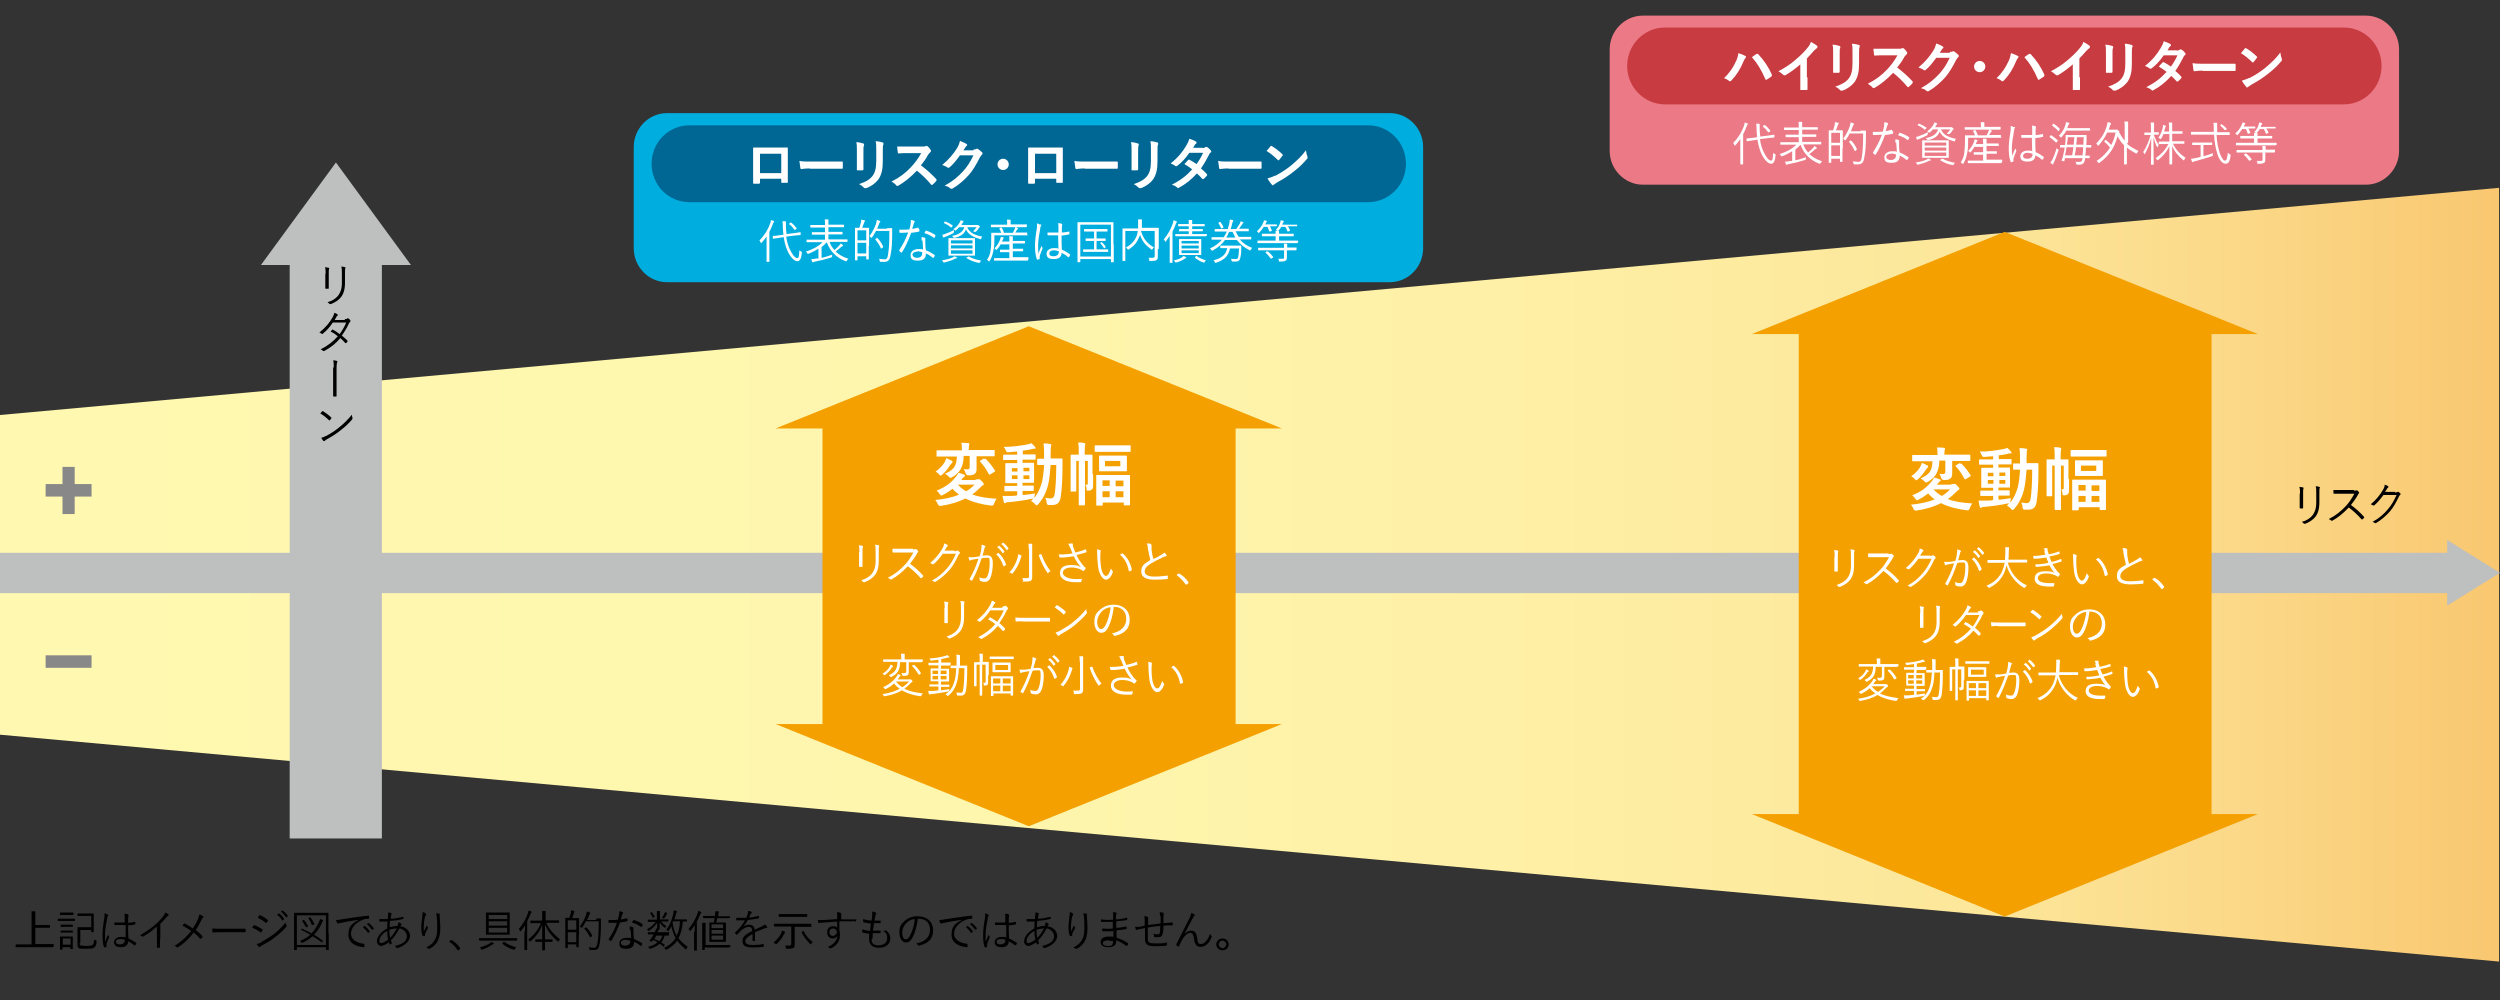
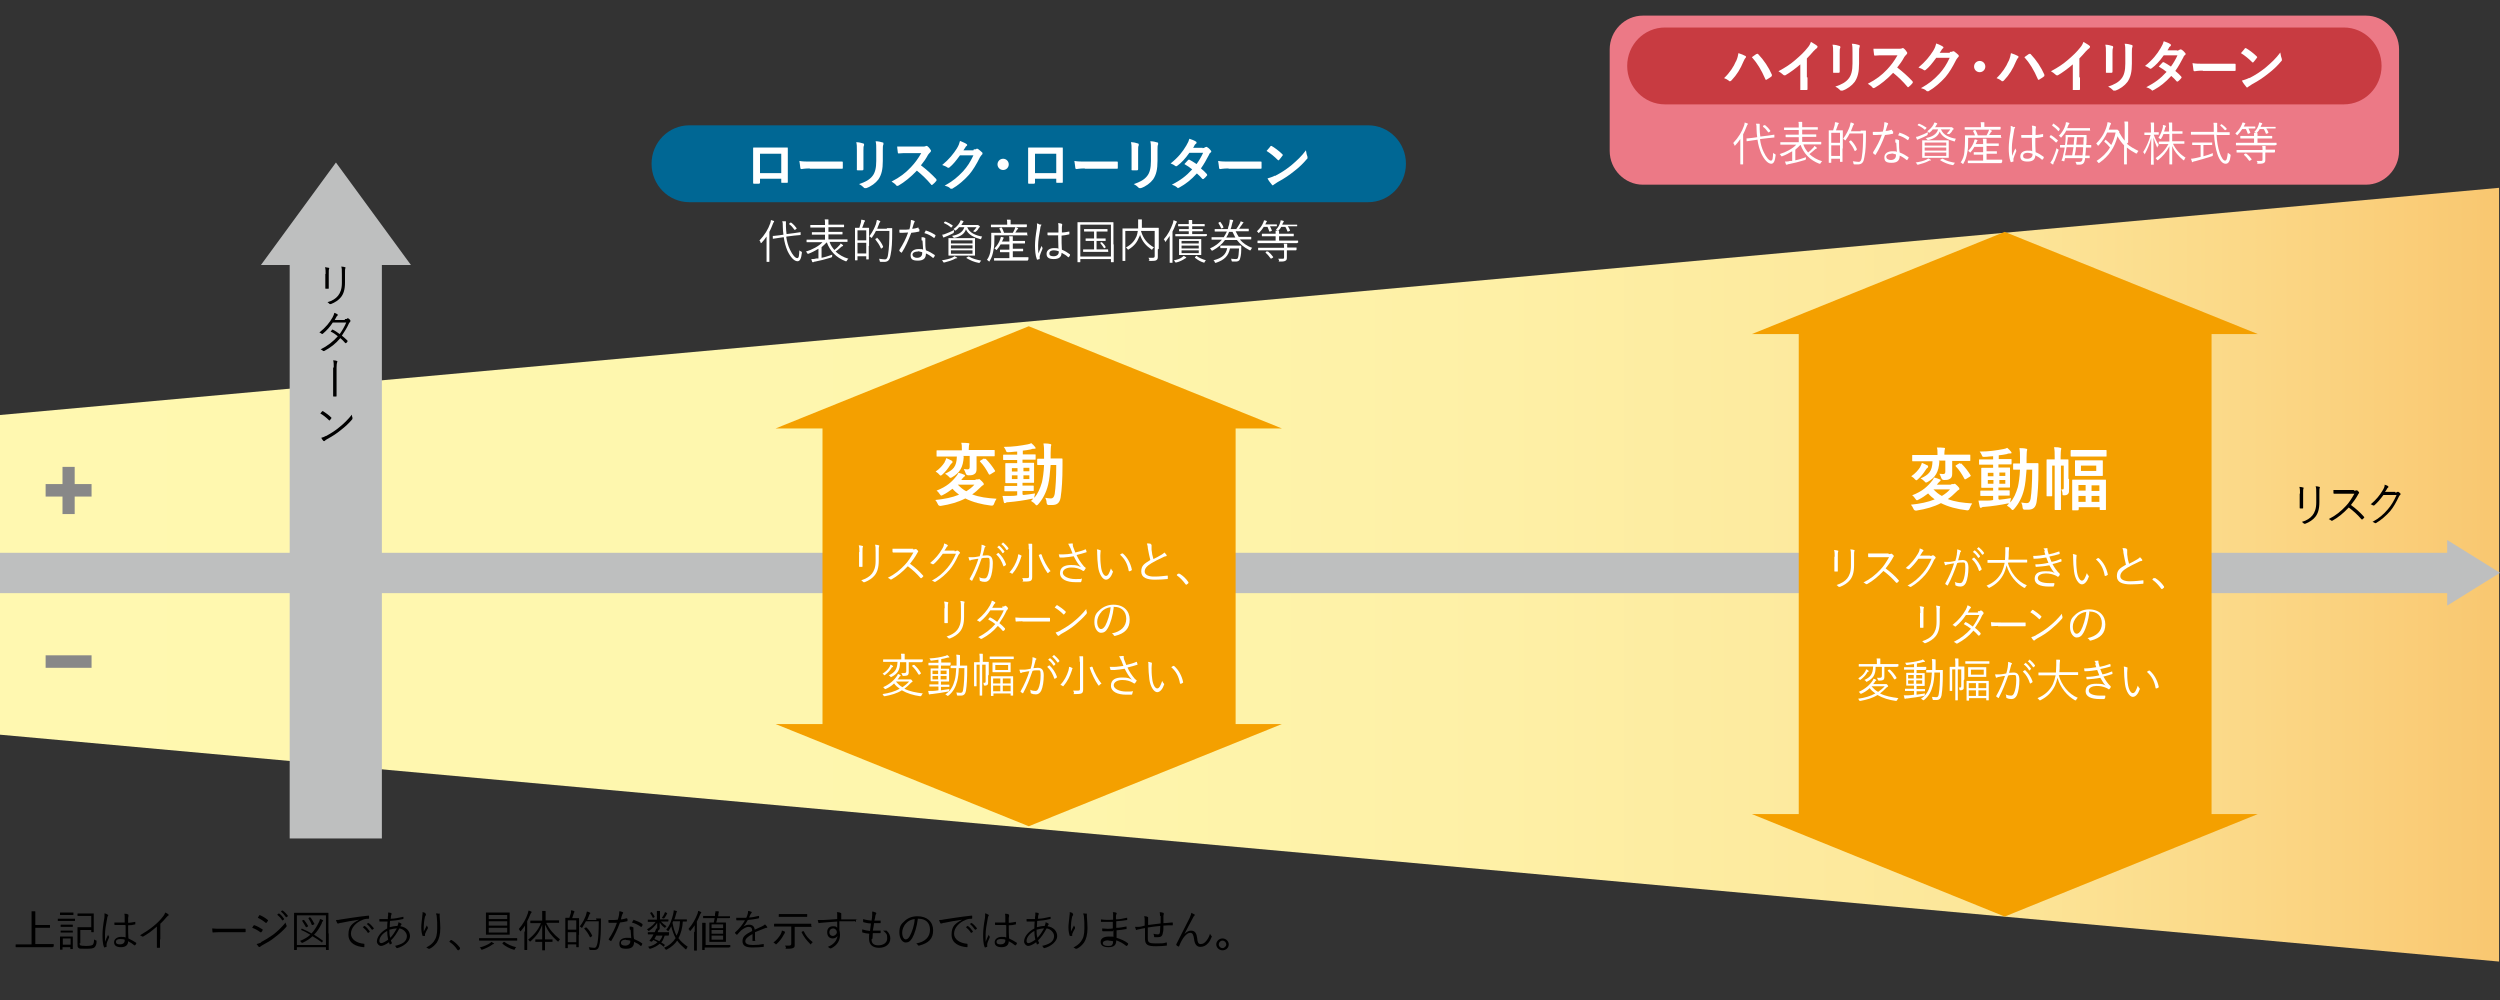
<svg xmlns="http://www.w3.org/2000/svg" id="_レイヤー_1" viewBox="0 0 800 320">
  <rect x="0" y="0" width="800" height="320" fill="#333333" stroke="none" />
  <defs>
    <style>.cls-1{fill:#f4a000;}.cls-2{fill:#00addf;}.cls-3{fill:#006794;}.cls-4{fill:#ec7986;}.cls-5{fill:#fff;}.cls-6{fill:#bebfbf;}.cls-7{fill:#c83b41;}.cls-8{fill:#888;}.cls-9{fill:url(#_名称未設定グラデーション_24);}</style>
    <linearGradient id="_名称未設定グラデーション_24" x1="0" y1="183.9" x2="799.7" y2="183.9" gradientUnits="userSpaceOnUse">
      <stop offset="0" stop-color="#fff8b0" />
      <stop offset=".4" stop-color="#fef6ad" />
      <stop offset=".6" stop-color="#fef0a6" />
      <stop offset=".8" stop-color="#fce699" />
      <stop offset=".9" stop-color="#fbd887" />
      <stop offset="1" stop-color="#f9c770" />
    </linearGradient>
  </defs>
  <polyline class="cls-9" points="0 235.1 799.7 307.7 799.7 60.1 0 132.8 0 235.1" />
-   <path class="cls-2" d="m455.4,79.5c0,5.9-4.8,10.8-10.6,10.8h-231.4c-5.8,0-10.6-4.9-10.6-10.8v-32.5c0-5.9,4.8-10.8,10.6-10.8h231.4c5.8,0,10.6,4.9,10.6,10.8v32.5Z" />
  <polygon class="cls-6" points="783.1 193.8 800 183.3 783.1 172.8 783.1 176.9 0 176.9 0 189.8 783.1 189.8 783.1 193.8" />
  <path class="cls-5" d="m245.3,77.7c0-.5,0-1.3,0-2-.5.7-1,1.4-1.6,2,0,0-.1.1-.2.1s-.1,0-.1-.2c-.1-.3-.2-.5-.4-.6,1.7-1.8,2.8-3.6,3.5-5.6.1-.4.2-.7.2-1,.3.1.6.2.9.3.1,0,.1,0,.1.2s0,.1-.1.2c0,0-.2.2-.3.6-.3.8-.7,1.7-1.1,2.5v7.2c0,1.6,0,2.2,0,2.3s0,.1-.1.1h-.7c-.1,0-.1,0-.1-.1s0-.8,0-2.3v-3.7Zm6.3-1.9c.2,1.4.6,2.9,1.2,4.1.8,1.7,1.7,2.7,2.3,2.7s.6-.9.7-2.5c.2.2.3.3.6.4.2.1.2.1.2.4-.2,1.8-.6,2.7-1.4,2.7-1.1,0-2.3-1.4-3.2-3.3-.6-1.4-1-2.9-1.2-4.4l-1.4.2c-1.5.2-1.9.3-2,.3-.1,0-.1,0-.1-.1v-.7c-.1-.1,0-.1,0-.1s.6,0,2-.2l1.4-.2c-.1-.8-.2-1.6-.2-2.5,0-1,0-1.3-.2-1.8.3,0,.7,0,1,0,.1,0,.2,0,.2.1,0,.1,0,.2,0,.3,0,.2,0,.5,0,1.3,0,.8.1,1.6.2,2.4l2.4-.3c1.4-.2,1.9-.3,2-.3.1,0,.1,0,.1.1v.7c0,.1,0,.1,0,.1l-2.1.2-2.4.3Zm1.5-4.5c.1,0,.1-.1.2,0,.6.5,1.1,1,1.6,1.7,0,0,0,.1,0,.2l-.4.3c-.2.1-.2.1-.3,0-.5-.7-1-1.3-1.6-1.7-.1,0,0-.1,0-.3l.3-.3Z" />
  <path class="cls-5" d="m265.5,77.5c.3.9.8,1.7,1.5,2.5.6-.5,1.1-.9,1.6-1.5.2-.2.3-.3.4-.6.3.2.5.3.7.5,0,0,.1.1.1.2,0,0,0,.1-.2.2,0,0-.2,0-.5.3-.5.5-1.1.9-1.7,1.4,1.1,1,2.4,1.8,4.1,2.3-.2.1-.3.3-.5.6-.1.2-.1.2-.2.2s-.1,0-.2,0c-3.1-1.2-5-3.3-6-6h-.1c-.5.5-1,1-1.6,1.5v3.4c1.1-.2,2.2-.6,3.4-1,0,.2,0,.3,0,.5q0,.3-.3.4c-1.9.6-3.6,1-5.1,1.3-.3,0-.5.1-.6.2,0,0-.1,0-.2,0s-.1,0-.2-.1c-.1-.3-.2-.6-.3-.9.6,0,1,0,1.6-.2h.7v-3.1c-1,.6-2.1,1.2-3.2,1.6q-.3.1-.4-.2c-.1-.2-.3-.4-.4-.5,2-.6,4.1-1.7,5.3-3h-3.1c-1.4,0-1.8,0-1.9,0s-.1,0-.1-.1v-.6c0-.1,0-.1.1-.1s.5,0,1.9,0h3.9v-1.6h-2c-1.5,0-2,0-2.1,0-.1,0-.1,0-.1-.1v-.6c0-.1,0-.1.1-.1s.6,0,2.1,0h2v-1.5h-2.6c-1.5,0-2,0-2,0-.1,0-.1,0-.1-.1v-.6c0-.1,0-.1.1-.1s.6,0,2,0h2.6v-.3c0-.8,0-1.2-.1-1.5.4,0,.7,0,1,0,.1,0,.2,0,.2.1,0,.1,0,.2,0,.3,0,.1,0,.4,0,1v.3h2.8c1.5,0,2,0,2.1,0s.1,0,.1.1v.6c0,.1,0,.1-.1.1s-.6,0-2.1,0h-2.8v1.5h2.3c1.5,0,2,0,2.1,0s.1,0,.1.1v.6c0,.1,0,.1-.1.1s-.6,0-2.1,0h-2.3v1.6h4.1c1.4,0,1.8,0,1.9,0s.1,0,.1.1v.6c0,.1,0,.1-.1.1s-.5,0-1.9,0h-3.7Z" />
  <path class="cls-5" d="m278,78.7c0,3.5,0,4.1,0,4.2s0,.1-.1.1h-.6c-.1,0-.1,0-.1-.1v-.9h-2.8v1.2c0,.1,0,.1-.1.1h-.6c-.1,0-.1,0-.1-.1s0-.7,0-4.3v-2.6c0-2.6,0-3.2,0-3.3s0-.1.1-.1.4,0,1.3,0c.2-.6.4-1.3.5-1.7,0-.3.1-.6.1-.9.3,0,.7.1,1,.2.1,0,.2,0,.2.2s0,.1-.1.2c0,0-.2.2-.2.4-.1.4-.4,1-.6,1.6h.7c1,0,1.4,0,1.4,0s.1,0,.1.1,0,.7,0,2.9v2.8Zm-.8-5h-2.8v3.2h2.8v-3.2Zm0,4h-2.8v3.4h2.8v-3.4Zm6.6-4.7c1.2,0,1.5,0,1.6,0s.1,0,.1.1c0,.4,0,.7,0,1.1,0,3.2-.1,5.4-.5,7.3-.2,1.5-.7,2.2-1.8,2.3-.4,0-.9,0-1.4,0q-.3,0-.3-.3c0-.2-.1-.5-.2-.7.9.1,1.4.2,1.9.2.6,0,.9-.7,1-1.7.3-1.8.4-4.1.4-7.4h-4.3c-.3.6-.7,1.3-1.2,2,0,.1-.1.2-.2.2s-.1,0-.2-.1c-.1-.1-.3-.3-.5-.4,1.1-1.5,1.7-2.8,2.1-3.9.1-.5.2-.9.3-1.3.4,0,.7.2.9.3.1,0,.2.1.2.2s0,.1-.2.3c0,0-.2.3-.3.7-.2.4-.3.8-.5,1.3h3.1Zm-3.3,3.1c.1,0,.1,0,.2,0,.8.8,1.5,1.8,1.9,2.8,0,.1,0,.1-.1.3l-.4.3c-.1,0-.2.1-.2,0-.5-1.2-1.1-2-1.8-2.9,0,0,0-.1.1-.2l.4-.2Z" />
  <path class="cls-5" d="m294,73.3c.1,0,.2,0,.2,0,0,.2,0,.4,0,.6,0,.1,0,.2-.1.2-.8.2-1.6.3-2.5.4-.9,2.4-1.9,4.6-3,6.3,0,.1-.1.1-.2,0-.2-.1-.5-.3-.6-.5,0,0,0-.1,0-.3,1.2-1.9,2.1-3.6,2.8-5.6-.6,0-1.2.1-1.8.1s-.4,0-.8,0c-.1,0-.1,0-.2-.2,0-.2,0-.5,0-.8.5,0,.9,0,1.2,0,.7,0,1.3,0,2-.1.2-.6.3-1.1.4-1.8,0-.4.1-.7.1-1.2.4,0,.9.2,1.1.3,0,0,.1,0,.1.2s0,.1-.1.2c0,0-.1.2-.2.5-.2.5-.3,1.1-.5,1.6.7,0,1.3-.2,2-.4Zm.9,3.6c0-.3,0-.6,0-1,.4,0,.7,0,1,.2.1,0,.2,0,.2.2s0,.1,0,.3c0,.2,0,.4,0,.7,0,.9,0,1.8.2,2.8,1.1.4,1.9.9,2.8,1.5.1,0,.1.1,0,.2,0,.2-.2.5-.4.7,0,.1-.1,0-.2,0-.7-.6-1.5-1.1-2.2-1.4,0,1.5-.7,2.3-2.6,2.3s-2.3-.6-2.3-1.8,1.1-1.9,2.5-1.9,1,0,1.5.2c0-.9-.2-2.1-.2-2.9Zm-1.2,3.6c-1.2,0-1.7.5-1.7,1s.5,1,1.5,1,1.6-.6,1.6-1.4,0-.3,0-.4c-.5-.1-1-.3-1.4-.3Zm2.5-6.7c0-.1.1-.1.2,0,1,.3,2,.8,2.9,1.4.1,0,.1.2,0,.3,0,.2-.2.4-.3.6,0,.1-.1,0-.2,0-.9-.7-1.9-1.2-3-1.5.1-.3.3-.5.4-.7Z" />
  <path class="cls-5" d="m306.1,82.6c-.1,0-.3.1-.5.2-.9.5-2.2.9-3.4,1.2-.3,0-.3,0-.4-.2-.1-.2-.2-.4-.4-.5,1.3-.2,2.6-.5,3.4-.9.2-.1.4-.2.6-.4.3.1.5.2.8.4.1,0,.1.1.1.2s0,.1-.2.1Zm-1-8c-.9.5-1.7.8-2.4,1.1-.3.1-.4.2-.5.2,0,0-.1.1-.2.1s-.1,0-.2-.1c-.1-.2-.2-.5-.3-.8.3,0,.7-.1,1.1-.3.9-.3,1.7-.7,2.7-1.2,0,.1,0,.3,0,.5q0,.3-.2.4Zm-2.8-3.6c.1-.1.2-.1.3-.1.7.3,1.5.7,2.2,1.2.1,0,.1.1,0,.3l-.3.3c-.1.2-.2.2-.3,0-.7-.6-1.4-1-2.1-1.3-.1,0-.1,0,0-.2l.2-.3Zm9.7,9.2c0,1,0,1.4,0,1.5s0,.1-.1.1-.6,0-2,0h-4.3c-1.5,0-2,0-2,0s-.1,0-.1-.1,0-.4,0-1.5v-2.4c0-1.1,0-1.4,0-1.5s0-.1.1-.1.6,0,2,0h4.3c1.5,0,2,0,2,0s.1,0,.1.1,0,.4,0,1.5v2.4Zm-.8-3.3h-6.9v1h6.9v-1Zm0,1.6h-6.9v1h6.9v-1Zm0,1.6h-6.9v1.1h6.9v-1.1Zm-1.7-7.5c.6,2,3,2.8,4.8,3.1-.1.1-.2.3-.3.6,0,.3-.1.3-.4.2-1.8-.5-3.7-1.3-4.5-3.1-.5,1.5-1.8,2.3-3.6,2.7-.3,0-.3,0-.5-.2,0-.1-.2-.3-.4-.4,2.1-.4,3.5-1.2,4-2.8h-1.7c-.3.4-.6.7-1,1-.1,0-.1.1-.2.1s-.1,0-.2-.2c-.1-.1-.3-.2-.4-.3.9-.6,1.6-1.4,2-2.1.1-.2.2-.5.3-.7.3,0,.5.1.7.2.1,0,.2,0,.2.2s0,.1-.1.2c0,0-.2.2-.2.3-.1.2-.2.4-.4.6h4.7c.2,0,.3,0,.4,0,0,0,.1,0,.2,0,0,0,.1,0,.4.2.2.2.3.3.3.4s0,.1-.1.1c-.1,0-.2.1-.3.3-.2.4-.4.7-.8,1-.1.1-.2.2-.2.2s-.1,0-.3,0c-.2,0-.3-.1-.5-.2.4-.4.8-.8,1.1-1.3h-2.8Zm.3,9.5c.1,0,.2,0,.3,0,1.1.7,2.4,1,3.9,1.3-.1.1-.3.3-.4.5-.1.2-.2.3-.5.2-1.2-.2-2.7-.8-3.8-1.5-.1,0,0-.1,0-.2l.4-.2Z" />
  <path class="cls-5" d="m328.9,75.2c0,.1,0,.1-.1.1s-.6,0-2,0h-8.6v1.1c0,1.2,0,2.5-.3,3.7-.2,1.1-.5,2.3-1.2,3.4,0,.1-.1.2-.1.2s0,0-.2-.1c-.2-.2-.4-.4-.6-.4.7-1,1.1-2.1,1.2-3.3.2-1.1.2-2.4.2-3.5s0-1.7,0-1.8,0-.1.1-.1.6,0,2,0h1.1c-.2-.5-.4-1-.6-1.3,0-.1,0-.1.1-.2l.4-.2c.1,0,.2,0,.2,0,.3.4.6,1.1.8,1.7h2.8c.2-.4.4-.7.6-1.2,0-.2.2-.4.2-.6.3,0,.6.2.8.3.1,0,.1,0,.1.1s0,.1-.1.2-.2.2-.3.3c-.1.3-.3.5-.5.8h1.7c1.5,0,1.9,0,2,0s.1,0,.1.1v.6Zm-.4-2.6c0,.1,0,.1-.1.1s-.6,0-2.1,0h-7.1c-1.5,0-2,0-2,0s-.1,0-.1-.1v-.6c0-.1,0-.1.1-.1s.6,0,2,0h3.1v-.2c0-.6,0-1-.1-1.4.4,0,.7,0,1,0,.1,0,.2,0,.2.1,0,.1,0,.2,0,.3,0,.1,0,.4,0,.9v.2h3.1c1.5,0,2,0,2,0s.1,0,.1.1v.6Zm.4,10.7c0,.1,0,.1-.1.1s-.6,0-2.1,0h-6.4c-1.5,0-2,0-2.1,0s-.1,0-.1-.1v-.6c0-.1,0-.1.1-.1s.6,0,2.1,0h2.7v-1.9h-1c-1.4,0-1.8,0-1.9,0s-.1,0-.1-.1v-.6c0-.1,0-.1.1-.1s.5,0,1.9,0h1v-1.7h-2.8c-.3.6-.7,1.1-1.2,1.7,0,0-.1.1-.1.1s-.1,0-.2-.1c-.1-.2-.3-.3-.5-.4.9-.9,1.5-1.9,1.9-3,0-.2.1-.4.2-.7.3,0,.6.1.8.2.1,0,.1,0,.1.1s0,.1-.1.2c0,0-.1.2-.2.4,0,.2-.2.4-.3.6h2.4v-.3c0-.7,0-.9-.1-1.4.4,0,.7,0,1,0,.1,0,.2,0,.2.1,0,.1,0,.2,0,.3,0,.2,0,.4,0,.9v.2h1.8c1.4,0,1.9,0,2,0s.1,0,.1.1v.6c0,.1,0,.1-.1.1s-.5,0-2,0h-1.8v1.7h1.3c1.4,0,1.8,0,1.9,0s.1,0,.1.1v.6c0,.1,0,.1-.1.1s-.5,0-1.9,0h-1.3v1.9h2.8c1.5,0,2,0,2.1,0s.1,0,.1.1v.6Z" />
  <path class="cls-5" d="m333.1,71.8c.2.1.2.2,0,.4,0,.1-.2.4-.2.8-.4,2.2-.7,4.1-.7,5.5s0,1.6.1,2.6c.3-.8.6-1.6,1-2.4.1.3.2.4.3.6,0,.1,0,.2,0,.3-.5,1.1-.8,2-.9,2.4,0,.3,0,.5,0,.7,0,.1,0,.1,0,.2-.2,0-.4.1-.7.2-.1,0-.1,0-.2-.1-.5-1.3-.6-3-.6-4.4s.2-3.3.6-5.6c0-.5.1-1.1,0-1.5.4,0,.8.3,1,.4Zm5.6,3.5c-1,0-2.1,0-3.3,0,0,0-.1,0-.2-.1,0-.2,0-.5,0-.8,1.2,0,2.4,0,3.5,0,0-.6,0-1.1,0-1.7s0-.8-.1-1.3c.5,0,.8.1,1.1.2.1,0,.2.1.2.2s0,.1,0,.2c0,.1-.1.4-.1.7,0,.5,0,1,0,1.7.8,0,1.6-.2,2.3-.3.1,0,.1,0,.1.1,0,.2,0,.4,0,.6s0,.2-.1.2c-.7.2-1.6.3-2.4.4,0,1.8,0,3.2.1,4.5,1,.4,1.8.9,2.6,1.5,0,0,0,0,0,.2,0,.2-.2.5-.4.7,0,0-.1,0-.2,0-.6-.6-1.3-1-2.1-1.4,0,1.3-.8,2-2.5,2s-2.3-.6-2.3-1.7,1-1.8,2.3-1.8,1.1,0,1.5.2c0-1.2-.1-2.6-.1-4.2Zm.1,5.1c-.6-.2-1.1-.3-1.6-.3-.8,0-1.4.3-1.4,1s.5.9,1.4.9,1.6-.5,1.6-1.3v-.3Z" />
  <path class="cls-5" d="m356.4,78.2c0,4.6,0,5.5,0,5.6s0,.1-.1.1h-.7c-.1,0-.1,0-.1-.1v-.9h-9.8v.9c0,.1,0,.1-.1.1h-.7c-.1,0-.1,0-.1-.1s0-.9,0-5.6v-3c0-3,0-3.9,0-4s0-.1.1-.1.6,0,2,0h7.3c1.5,0,2,0,2,0s.1,0,.1.1,0,1,0,3.6v3.4Zm-.9-6.3h-9.8v10.2h9.8v-10.2Zm-.8,8.6c0,.1,0,.1-.1.1s-.5,0-2,0h-3.9c-1.4,0-1.9,0-2,0-.1,0-.1,0-.1-.1v-.6c0-.1,0-.1.1-.1s.5,0,2,0h1.4v-2.7h-.8c-1.3,0-1.7,0-1.8,0s-.1,0-.1-.1v-.6c0-.1,0-.1.1-.1s.5,0,1.8,0h.8v-2.2h-1.2c-1.4,0-1.9,0-1.9,0s-.1,0-.1-.1v-.6c0-.1,0-.1.1-.1s.5,0,1.9,0h3.5c1.4,0,1.9,0,1.9,0s.1,0,.1.1v.6c0,.1,0,.1-.1.1s-.5,0-1.9,0h-1.5v2.2h1c1.3,0,1.7,0,1.8,0s.1,0,.1.1v.6c0,.1,0,.1-.1.1s-.5,0-1.8,0h-1v2.7h1.6c1.4,0,1.9,0,2,0s.1,0,.1.1v.6Zm-2.2-2.9c.1-.1.1,0,.2,0,.4.4.8.8,1.1,1.4,0,0,0,.1,0,.2l-.3.2c0,0-.1,0-.2,0,0,0,0,0-.1-.1-.3-.5-.7-1-1.1-1.5,0,0,0-.1.1-.2l.2-.2Z" />
  <path class="cls-5" d="m370.5,79.8c0,1.2,0,1.9,0,2.4s-.1.8-.4,1c-.2.2-.6.3-1.9.3s-.3,0-.4-.3c0-.3-.2-.5-.3-.7.5,0,1,0,1.3,0,.5,0,.7-.1.7-.6v-8h-4.4c.8,2.6,2,4,4.2,5.3-.2.1-.4.3-.5.5,0,.1-.1.2-.2.2s-.1,0-.2-.1c-1.7-1.2-2.9-2.5-3.6-4.7,0,.3-.2.6-.3.8-.6,1.5-1.4,2.7-3.3,3.9-.1,0-.2.1-.2.1s-.1,0-.2-.2c-.2-.2-.3-.4-.5-.5,2-1.1,2.8-2.3,3.4-3.6.2-.5.3-1.1.4-1.7h-4v7.3c0,1.5,0,2.1,0,2.2s0,.1-.1.1h-.7c-.1,0-.1,0-.1-.1s0-.7,0-2.3v-5.6c0-1.6,0-2.2,0-2.3s0-.1.1-.1.6,0,2.1,0h2.8c0-.5,0-.9,0-1.4s0-1,0-1.5c.3,0,.7,0,1,0,.1,0,.2,0,.2.1s0,.2,0,.3c0,.1,0,.5,0,1.1,0,.4,0,.8,0,1.2h3.2c1.5,0,2,0,2.1,0s.1,0,.1.1,0,.8,0,2.4v4.2Z" />
  <path class="cls-5" d="m374.3,77.7c0-.6,0-1.5,0-2.2-.4.6-.8,1.1-1.2,1.7,0,0-.1.2-.2.2s0,0-.1-.2c-.1-.3-.2-.5-.4-.6,1.4-1.6,2.2-3.2,2.9-5.1.1-.4.2-.7.2-1,.3,0,.6.2.9.3.1,0,.2,0,.2.2s0,.2-.1.2c0,0-.2.2-.3.6-.3.8-.6,1.6-1,2.3v7.5c0,1.6,0,2.3,0,2.4s0,.1-.1.1h-.7c-.1,0-.1,0-.1-.1s0-.8,0-2.4v-3.8Zm5.2,4.9c-.1,0-.3.1-.4.2-.8.5-1.5.9-2.7,1.2-.3,0-.3,0-.4-.2-.1-.2-.2-.4-.4-.5,1.2-.2,2-.5,2.7-1,.1-.1.3-.3.5-.4.3.1.5.3.7.4,0,0,.1.1.1.2s0,0-.1.1Zm6.4-7.1c0,.1,0,.1-.1.1s-.6,0-2.1,0h-5.4c-1.5,0-2,0-2.1,0s-.1,0-.1-.1v-.5c0-.1,0-.1.1-.1s.6,0,2.1,0h2.1v-.9h-1.1c-1.4,0-1.8,0-1.9,0s-.1,0-.1-.1v-.5c0,0,0-.1.1-.1s.5,0,1.9,0h1.1v-.9h-1.3c-1.5,0-1.9,0-2,0s-.1,0-.1-.1v-.5c0-.1,0-.1.1-.1s.6,0,2,0h1.3c0-.7,0-.9,0-1.3.3,0,.6,0,.9,0,.1,0,.2,0,.2.1,0,.1,0,.2,0,.3,0,0,0,.2,0,.6v.3h1.9c1.5,0,2,0,2,0s.1,0,.1.1v.5c0,.1,0,.1-.1.1s-.6,0-2,0h-1.9v.9h1.4c1.4,0,1.8,0,1.9,0s.1,0,.1.1v.5c0,.1,0,.1-.1.1s-.5,0-1.9,0h-1.4v.9h2.5c1.5,0,2,0,2.1,0,.1,0,.1,0,.1.1v.5Zm-1.5,4.6c0,1,0,1.3,0,1.4s0,.1-.1.1-.6,0-1.9,0h-3.1c-1.4,0-1.8,0-1.9,0s-.1,0-.1-.1,0-.4,0-1.4v-2.1c0-1,0-1.3,0-1.4s0-.1.1-.1.6,0,1.9,0h3.1c1.4,0,1.8,0,1.9,0s.1,0,.1.1,0,.4,0,1.4v2.1Zm-.8-3h-5.5v.8h5.5v-.8Zm0,1.5h-5.5v.9h5.5v-.9Zm0,1.5h-5.5v.9h5.5v-.9Zm-.9,1.8c0,0,.1-.1.2,0,.8.6,1.7,1,3,1.4-.1.1-.3.3-.4.5-.1.3-.1.3-.4.2-1-.3-1.8-.8-2.7-1.5,0,0-.1,0,0-.2l.3-.3Z" />
  <path class="cls-5" d="m396.8,76.7c.9,1,2.1,2,3.9,2.6-.1.1-.3.3-.4.6,0,.1-.1.2-.2.2s-.1,0-.2,0c-1.9-1-3.1-2-4.1-3.3h-3.8c-.9,1.3-2.2,2.4-4,3.4-.1,0-.2,0-.2,0s-.1,0-.2-.2c-.1-.2-.3-.4-.4-.5,1.6-.7,2.9-1.7,3.8-2.8h-1.2c-1.4,0-1.9,0-2,0s-.1,0-.1-.1v-.6c0-.1,0-.1.1-.1s.5,0,2,0h1.8c.4-.6.7-1.2,1-1.8h-1.8c-1.5,0-2,0-2,0s-.1,0-.1-.1v-.6c0-.1,0-.1.1-.1s.6,0,2,0h2.1c.1-.5.2-.9.4-1.4.2-.9.2-1.2.2-1.6.4,0,.7,0,.9.1.1,0,.2,0,.2.2s0,.2-.1.3c0,.1-.2.4-.3,1-.1.5-.2.9-.4,1.4h1.8c.4-.5.7-1.1,1.1-1.7.1-.3.3-.5.3-.8.3.1.6.2.8.3.1,0,.1,0,.1.1,0,0,0,.1-.1.2-.1,0-.2.2-.3.4-.3.4-.7.9-1,1.4h1c1.5,0,2,0,2,0,.1,0,.1,0,.1.1v.6c0,.1,0,.1-.1.1s-.6,0-2,0h-2.1c.3.6.6,1.2,1,1.8h1.9c1.4,0,1.9,0,2,0s.1,0,.1.1v.6c0,.1,0,.1-.1.1s-.5,0-2,0h-1.3Zm-1.5,1.9c1.3,0,1.8,0,1.8,0s.1,0,.1.2c0,.4,0,.8,0,1.1,0,1.6-.3,2.7-.5,3.2-.2.4-.7.6-1.2.6s-.7,0-1.1,0q-.3,0-.3-.3c0-.2-.1-.5-.2-.6.5,0,.9.1,1.4.1s.6,0,.8-.3c.2-.4.3-1.3.4-3.1h-2.9c-.5,2.4-1.8,3.7-4.5,4.6,0,0-.1,0-.2,0-.1,0-.1,0-.2-.3-.1-.2-.2-.4-.4-.5,2.7-.7,4-1.8,4.4-3.9h-.2c-1.3,0-1.8,0-1.9,0s-.1,0-.1-.1v-.6c0-.1,0-.1.1-.1s.5,0,1.9,0h3Zm-5-7.6c.1,0,.1,0,.2,0,.4.5.8,1.1,1,1.7,0,.1,0,.1-.1.2l-.4.2q-.2,0-.2,0c-.3-.7-.6-1.2-.9-1.7,0-.1,0-.1.1-.2l.4-.2Zm5,5c-.3-.6-.6-1.2-.9-1.8h-1.1c-.2.6-.5,1.2-.9,1.8h2.8Z" />
  <path class="cls-5" d="m408.5,72.3c0,.1,0,.1-.1.1s-.4,0-1.5,0h-.5c.2.4.4.8.6,1.3,0,.1,0,.1-.1.2l-.5.2c-.2,0-.2,0-.2,0-.2-.6-.4-1-.6-1.5h-1.2c-.4.6-.8,1.2-1.4,1.8-.1,0-.2.2-.2.2s-.1,0-.2-.2c-.1-.2-.3-.3-.4-.4,1-.9,1.6-1.7,2.1-2.9,0-.1.1-.4.2-.6.3,0,.6.1.8.2,0,0,.1,0,.1.1s0,.2-.1.2c0,0-.1.2-.2.4l-.2.4h2.1c1.1,0,1.5,0,1.5,0s.1,0,.1.1v.6Zm6.6,5.4c0,.1,0,.1-.1.1s-.5,0-1.9,0h-8.7c-1.4,0-1.8,0-1.9,0s-.1,0-.1-.1v-.6c0-.1,0-.1.1-.1s.5,0,1.9,0h3.8v-1.4h-2.2c-1.5,0-2,0-2.1,0s-.1,0-.1-.1v-.6c0-.1,0-.1.1-.1s.6,0,2.1,0h2.2c0-.4,0-.7,0-1,.4,0,.7,0,.9.1,0,0,.2,0,.2.1s0,.1,0,.2c0,.1,0,.3,0,.6h2.5c1.5,0,2,0,2.1,0s.1,0,.1.1v.6c0,.1,0,.1-.1.1s-.6,0-2.1,0h-2.5v1.4h4.1c1.4,0,1.8,0,1.9,0s.1,0,.1.1v.6Zm-.3,2.3c0,.1,0,.1-.1.1s-.6,0-2,0h-.9v.5c0,.6,0,1.2,0,1.8s-.1.8-.4,1c-.3.2-.6.3-1.7.3s-.3,0-.4-.3c0-.2-.2-.5-.3-.6.5,0,.9,0,1.4,0s.5-.1.5-.6v-2.1h-6.2c-1.4,0-1.9,0-2,0s-.1,0-.1-.1v-.6c0-.1,0-.1.1-.1s.6,0,2,0h6.2c0-.6,0-1-.1-1.3.4,0,.7,0,.9,0,.1,0,.2,0,.2.1,0,.1,0,.2,0,.3,0,.1,0,.4,0,.8h.9c1.4,0,1.9,0,2,0s.1,0,.1.1v.6Zm-9.2.5c.1,0,.2,0,.2,0,.6.5,1.1,1,1.6,1.7,0,0,0,.1,0,.2l-.5.3c-.2.1-.2.1-.3,0-.5-.7-1-1.3-1.6-1.8,0,0,0-.1,0-.2l.4-.3Zm9.5-8.2c0,.1,0,.1-.1.1s-.5,0-1.8,0h-1.1c.3.4.5.8.7,1.3,0,0,0,.1-.1.2l-.5.2c-.2,0-.2,0-.2,0-.2-.5-.4-1.1-.7-1.5h-1.3c-.2.4-.5.8-.8,1.1-.1.1-.1.2-.2.2s-.1,0-.2-.1c-.2-.1-.3-.2-.5-.3.7-.7,1.1-1.4,1.4-2.4,0-.1.1-.3.1-.6.3,0,.7.1.9.2.1,0,.1,0,.1.2s0,.1-.1.2c0,0-.1.1-.2.3l-.2.5h2.9c1.3,0,1.7,0,1.8,0s.1,0,.1.1v.6Z" />
  <path class="cls-3" d="m437.8,64.7h-217.2c-6.7,0-12.1-5.5-12.1-12.3s5.4-12.3,12.1-12.3h217.2c6.7,0,12.1,5.5,12.1,12.3s-5.4,12.3-12.1,12.3" />
  <polygon class="cls-6" points="131.5 84.8 107.5 52 83.5 84.8 92.7 84.8 92.7 268.3 122.2 268.3 122.2 84.8 131.5 84.8" />
  <polygon class="cls-1" points="395.4 137.1 410.2 137.1 329.2 104.4 248.2 137.1 263.2 137.1 263.2 231.7 248.2 231.7 329.2 264.4 410.2 231.7 395.4 231.7 395.4 137.1" />
  <polygon class="cls-1" points="707.7 106.9 722.5 106.9 641.5 74.2 560.6 106.9 575.6 106.9 575.6 260.5 560.6 260.5 641.5 293.3 722.5 260.5 707.7 260.5 707.7 106.9" />
  <path d="m736,158c0-.9,0-1.6-.2-2.2.4,0,.9.1,1.2.2.2,0,.2.2.1.4-.1.2-.1.6-.1,1.6v2.5c0,.8,0,1.3,0,2,0,.2,0,.2-.2.2h-.7c-.1,0-.2,0-.2-.2,0-.6,0-1.3,0-2.1v-2.5Zm6.2,2.7c0,2.3-.5,3.7-1.3,4.7-.7.9-1.9,1.7-3.2,2.2-.2,0-.3,0-.4,0-.2-.2-.4-.4-.7-.6,1.5-.4,2.7-1.2,3.4-2.1.7-.9,1.2-2.1,1.2-4.1v-2.6c0-1.5,0-2.1-.2-2.6.4,0,.9.1,1.2.2.2,0,.2.2.1.4-.1.2-.1.7-.1,2v2.5Z" />
  <path d="m753.2,157c.5,0,.7,0,.8-.1,0,0,.2,0,.3,0,.2.2.4.4.6.6,0,.1,0,.2,0,.3-.1.1-.3.3-.4.6-.6,1.1-1.4,2.2-2.2,3.2,1.5,1.1,2.9,2.3,4.2,3.8.1.1.1.2,0,.3-.2.2-.4.4-.5.5-.1,0-.2,0-.3,0-1.2-1.4-2.6-2.7-4.1-3.8-1.7,1.8-3.4,3.2-5.2,4.2-.2,0-.2.1-.4,0-.2-.2-.5-.4-.8-.5,2.2-1.1,3.9-2.5,5.4-4.1,1-1,1.9-2.4,2.8-4h-4.4c-.8,0-1.5,0-2.1,0-.1,0-.1,0-.2-.2,0-.2,0-.7,0-1,.7,0,1.4,0,2.3,0h4.3Z" />
  <path d="m766.4,157.6c.4,0,.6,0,.7-.2.1,0,.2,0,.4,0,.2.1.4.3.6.5.2.2.1.3,0,.4-.1.1-.3.3-.4.5-.9,1.9-1.8,3.5-2.8,4.7-1.3,1.5-2.9,2.9-4.6,3.9-.1,0-.2,0-.3,0-.2-.2-.5-.3-.8-.4,2.2-1.2,3.5-2.4,4.9-4,1.1-1.3,1.9-2.6,2.8-4.6h-4.2c-1.1,1.5-1.9,2.4-2.9,3.3-.2.1-.3.1-.5,0-.2-.1-.4-.3-.7-.3,1.8-1.5,2.9-2.9,3.8-4.4.5-.8.7-1.3.7-1.9.4.1.9.3,1.1.5.1.1.2.3,0,.4-.2.1-.3.3-.4.5-.2.4-.4.6-.6.9h3.3Z" />
  <path d="m104.2,87.7c0-.9,0-1.6-.2-2.2.4,0,.9.2,1.2.2.2,0,.2.2.1.4-.1.2-.1.6-.1,1.6v2.5c0,.8,0,1.3,0,2,0,.2,0,.2-.2.2h-.7c-.1,0-.2,0-.2-.2,0-.6,0-1.3,0-2.1v-2.5Zm6.2,2.7c0,2.3-.5,3.7-1.3,4.7-.7.9-1.9,1.7-3.2,2.2-.2,0-.3,0-.4,0-.2-.2-.4-.4-.7-.6,1.5-.4,2.7-1.2,3.4-2.1.7-.9,1.2-2.1,1.2-4.1v-2.6c0-1.5,0-2.1-.2-2.6.4,0,.9.1,1.2.2.2,0,.2.2.1.4-.1.2-.1.7-.1,2v2.5Z" />
  <path d="m110.3,102.1c.5,0,.7,0,.8-.2.1-.1.2-.1.4,0,.2.1.5.4.6.6.1.1,0,.3,0,.4-.1.1-.2.2-.4.5-.6,1.4-1.5,2.8-2.3,4,.6.5,1.2,1,1.8,1.6,0,0,0,.2,0,.3-.1.2-.3.4-.5.5-.1,0-.2,0-.2,0-.5-.6-1.1-1.2-1.6-1.6-1.5,1.8-3.1,3-5.1,4.1-.2,0-.3.1-.4,0-.2-.2-.5-.4-.8-.5,2.2-1.1,4-2.5,5.5-4.2-.6-.5-1.4-1.1-2.3-1.5.2-.2.3-.4.5-.6,0,0,.1-.1.2,0,.7.3,1.5.9,2.2,1.4.8-1.1,1.6-2.5,2.1-3.7h-4.3c-1,1.5-1.8,2.4-3.2,3.6-.1.1-.2.1-.4,0-.2-.2-.4-.3-.7-.4,2-1.6,3.3-3.2,4.2-4.8.3-.6.5-1,.6-1.5.4.1.7.3,1,.5.2.1.1.3,0,.4-.2.1-.3.3-.4.5-.2.3-.3.5-.5.9h3.3Z" />
  <path d="m106.8,117.6c0-1,0-1.7-.2-2.3.5,0,1,.1,1.2.2.2,0,.2.2.1.4-.1.2-.2.8-.2,1.7v6.3c0,.9,0,1.8,0,2.7,0,.2,0,.3-.2.3h-.7c-.2,0-.2,0-.2-.3,0-.9,0-1.8,0-2.7v-6.3Z" />
  <path d="m103.1,131.6c.1-.1.2,0,.3,0,.8.5,1.8,1.2,2.6,2,.1.1.1.2,0,.3-.1.2-.4.5-.5.6,0,.1-.1.1-.2,0-.9-.9-1.8-1.6-2.8-2.2.2-.2.4-.5.6-.7Zm1.3,7.9c1.6-.9,2.9-1.7,4.2-2.8,1.5-1.2,2.7-2.4,4-4,0,.4.1.7.2,1,0,.2,0,.3-.1.5-1,1.2-2.3,2.4-3.6,3.4-1.2,1-2.7,2-4.4,2.9-.4.2-.7.5-.8.6-.1.1-.3.1-.4,0-.2-.2-.5-.6-.7-1,.6-.2,1-.3,1.5-.6Z" />
  <polygon class="cls-8" points="20 154.9 20 149.4 23.9 149.4 23.9 154.9 29.3 154.9 29.3 158.9 23.9 158.9 23.9 164.5 20 164.5 20 158.9 14.6 158.9 14.6 154.9 20 154.9" />
  <rect class="cls-8" x="14.6" y="209.7" width="14.7" height="4" />
  <path class="cls-5" d="m302.3,147.8c.2-.4.4-.7.5-1.2.6.2,1.3.6,1.7.8.2,0,.3.2.3.4s0,.3-.2.4c-.3.2-.3.3-.6.7-.7,1.1-1.4,2-2.5,3-.2.2-.4.3-.5.3s-.3-.2-.5-.4c-.3-.4-.8-.7-1.1-.9,1.3-.9,2.2-1.9,2.9-3Zm10.1,5.6c.4,0,.5,0,.6,0,.1,0,.2-.1.3-.1.2,0,.3.2.9.7.5.5.6.7.6.9s0,.3-.3.4c-.2.1-.3.2-.7.6-.9.9-1.8,1.7-2.7,2.3,2.3.9,4.8,1.2,7.8,1.4-.3.4-.6,1-.8,1.6q-.2.7-.9.6c-3.2-.4-5.9-1.1-8.3-2.3-2.3,1.2-4.8,1.9-7.9,2.4q-.7,0-.9-.6c-.2-.5-.5-.9-.8-1.3,2.9-.3,5.4-.8,7.6-1.7-.8-.6-1.5-1.2-2.1-1.9-.9.7-1.9,1.4-3.1,2-.2.1-.4.2-.5.2s-.3-.2-.5-.5c-.3-.5-.7-.9-1-1.1,3.3-1.3,4.9-2.8,6.4-4.7.2-.2.4-.6.6-1,.8.2,1.2.3,1.8.6.2,0,.3.2.3.3s-.1.3-.3.4c-.1,0-.3.3-.6.6,0,.1-.2.2-.3.4h4.4Zm-4-7.3c-.2,3.5-1.3,5.2-3.7,6.6-.3.2-.4.2-.6.2s-.2-.1-.5-.4c-.4-.4-.8-.7-1.2-.9,2.6-1.2,3.7-2.2,3.8-5.5h-3.5c-2,0-2.6,0-2.8,0-.2,0-.2,0-.2-.2v-1.6c0-.2,0-.2.2-.2s.8,0,2.8,0h5.1v-.3c0-.9,0-1.5-.2-2.1.8,0,1.6,0,2.3.1.2,0,.3.1.3.2s0,.3-.1.4c0,.2-.1.5-.1,1.3v.3h5.3c2,0,2.6,0,2.8,0,.2,0,.2,0,.2.2v1.6c0,.2,0,.2-.2.2s-.8,0-2.8,0h-2.8v1.8c0,1.2,0,1.8,0,2.3,0,.8-.2,1.3-.7,1.6-.5.3-.7.4-1.9.4q-.7,0-.9-.7c-.2-.5-.4-1-.6-1.3.6,0,.8.1,1.1.1.6,0,.8-.2.8-.8v-3.5h-2.1Zm-1.9,9h0c.9.9,1.7,1.6,2.7,2.1,1-.6,1.9-1.3,2.6-2.1h-5.3Zm8.6-8.2c.1,0,.2-.1.2-.1,0,0,.1,0,.2.1,1.1,1.1,2.1,2.4,2.9,3.7.1.2,0,.3-.2.4l-1.3.8c-.1,0-.2.1-.3.1s0,0-.2-.2c-.8-1.5-1.7-2.9-2.7-3.9-.2-.2-.2-.2,0-.4l1.2-.7Z" />
  <path class="cls-5" d="m327.5,158.4c1.2-.1,2.4-.3,3.7-.5,0,.4-.2.7-.2,1v.4c1.1-1.3,1.8-2.9,2.4-4.9.3-1.3.6-3.2.7-5.6-1.3,0-1.7,0-1.9,0-.2,0-.3,0-.3-.2v-1.6c0-.2,0-.2.3-.2s.6,0,1.9,0c0-.6,0-1.1,0-1.8,0-1.4,0-2-.2-3.1.8,0,1.4,0,2.2.2.2,0,.3.1.3.2s0,.3-.1.5c0,.2-.1.9-.1,2.2s0,1.1,0,1.7h1.2c1.7,0,2.2,0,2.3,0,.2,0,.3,0,.3.3,0,.7,0,1.4,0,2.1,0,4.2-.2,7.5-.6,10.1-.3,1.7-1.1,2.4-2.7,2.4s-.8,0-1.2,0q-.5,0-.6-.8c0-.6-.2-1-.4-1.5.7.1,1.2.2,1.8.2s1-.4,1.2-1.4c.3-2.1.5-5.1.5-9.3h-1.8c-.2,2.6-.4,4.7-.8,6.3-.6,2.5-1.7,4.6-3.2,6.3-.2.2-.3.3-.5.3s-.2-.1-.4-.3c-.4-.5-.9-.8-1.4-1.1.2-.2.5-.4.7-.7-.1,0-.2,0-.4,0-2.3.5-5.1.9-7.5,1.1-.3,0-.7,0-.8.2-.1,0-.2.1-.4.1s-.2-.1-.3-.4c-.1-.6-.3-1.3-.4-1.9.9,0,1.5,0,2.3,0,.8,0,1.6,0,2.4-.2v-1.3h-1.3c-1.9,0-2.5,0-2.6,0-.2,0-.2,0-.2-.2v-1.3c0-.2,0-.2.2-.2s.8,0,2.6,0h1.3v-.9h-.9c-1.8,0-2.5,0-2.6,0-.2,0-.3,0-.3-.2s0-.7,0-1.8v-2.4c0-1.2,0-1.7,0-1.8,0-.2,0-.2.3-.2s.8,0,2.6,0h.9v-1h-1.6c-1.9,0-2.6,0-2.7,0-.2,0-.2,0-.2-.2v-1.3c0-.2,0-.2.2-.2s.8,0,2.7,0h1.6v-1c-.9,0-1.9.2-2.8.2-.6,0-.6,0-.8-.5-.2-.5-.4-.8-.7-1.2,3.1,0,5.4-.4,7.6-.8.5-.1.9-.2,1.2-.4.5.4.9.8,1.2,1.2.1.2.2.2.2.4s-.2.2-.5.2-.6,0-1,.2c-.9.2-1.7.3-2.6.4v1.2h1.2c1.9,0,2.6,0,2.7,0,.2,0,.2,0,.2.2v1.3c0,.2,0,.2-.2.2s-.8,0-2.8,0h-1.2v1h.9c1.8,0,2.4,0,2.6,0,.2,0,.2,0,.2.2s0,.6,0,1.8v2.4c0,1.2,0,1.7,0,1.8,0,.2,0,.2-.2.2s-.8,0-2.6,0h-.9v.9h.8c1.9,0,2.5,0,2.6,0,.2,0,.2,0,.2.2v1.3c0,.2,0,.2-.2.2s-.8,0-2.6,0h-.8v1.1Zm-1.9-7.5v-1.1h-1.8v1.1h1.8Zm0,2.4v-1.2h-1.8v1.2h1.8Zm1.9-3.6v1.1h1.9v-1.1h-1.9Zm1.9,2.4h-1.9v1.2h1.9v-1.2Z" />
-   <path class="cls-5" d="m349.8,151.8c0,1,0,2.1,0,3s0,1.5-.3,1.7c-.2.3-.6.5-1.2.5-.6,0-.6,0-.6-.5,0-.6-.2-1-.4-1.4.2,0,.3,0,.5,0,.2,0,.3-.1.3-.6v-7h-.9v10.5c0,2.3,0,3.4,0,3.5,0,.2,0,.2-.2.2h-1.5c-.2,0-.3,0-.3-.2s0-1.2,0-3.5v-10.5h-.8v7c0,1.6,0,2.4,0,2.6,0,.2,0,.2-.3.2h-1.3c-.2,0-.2,0-.2-.2s0-.9,0-2.6v-6.1c0-1.7,0-2.5,0-2.6,0-.2,0-.3.2-.3s.6,0,2.1,0h.3v-.8c0-1.3,0-2.1-.2-3.1.8,0,1.3,0,2,.2.2,0,.3.1.3.2,0,.2,0,.4-.1.5,0,.3-.1.8-.1,2.2v.8h.3c1.4,0,1.9,0,2,0,.2,0,.2,0,.2.3s0,1,0,2.8v3.1Zm3.6-7.2c-2,0-2.6,0-2.8,0-.2,0-.3,0-.3-.2v-1.6c0-.2,0-.3.3-.3s.8,0,2.8,0h5.4c2,0,2.7,0,2.8,0,.2,0,.2,0,.2.3v1.6c0,.2,0,.2-.2.2s-.8,0-2.8,0h-5.4Zm-.6,17c0,.2,0,.2-.3.2h-1.5c-.2,0-.2,0-.2-.2s0-.8,0-4.2v-2.2c0-2.2,0-2.8,0-3,0-.2,0-.2.2-.2s.8,0,2.8,0h4.8c2,0,2.6,0,2.8,0,.2,0,.2,0,.2.1,0,.1,0,.8,0,2.8v2.4c0,3.5,0,4.1,0,4.2,0,.2,0,.2-.2.2h-1.6c-.2,0-.2,0-.2-.2v-.7h-6.7v.8Zm5-15.8c1.8,0,2.4,0,2.5,0,.2,0,.3,0,.3.2s0,.5,0,1.5v1.6c0,1,0,1.4,0,1.5,0,.2,0,.2-.3.2s-.7,0-2.5,0h-3.4c-1.8,0-2.4,0-2.5,0-.2,0-.2,0-.2-.2s0-.5,0-1.5v-1.6c0-1,0-1.3,0-1.5,0-.2,0-.2.2-.2s.8,0,2.5,0h3.4Zm-2.7,9.7v-1.8h-2.3v1.8h2.3Zm0,3.6v-1.9h-2.3v1.9h2.3Zm3.4-11.6h-4.9v1.7h4.9v-1.7Zm-1.5,6.3v1.8h2.5v-1.8h-2.5Zm2.5,5.3v-1.9h-2.5v1.9h2.5Z" />
  <path class="cls-5" d="m275,176.7c0-.9,0-1.6-.2-2.2.4,0,.9.1,1.2.2.2,0,.2.2.1.4-.1.2-.1.6-.1,1.6v2.5c0,.8,0,1.3,0,2,0,.2,0,.2-.2.2h-.7c-.1,0-.2,0-.2-.2,0-.6,0-1.3,0-2.1v-2.5Zm6.2,2.7c0,2.3-.5,3.7-1.3,4.7-.7.9-1.9,1.7-3.2,2.2-.2,0-.3,0-.4,0-.2-.2-.4-.4-.7-.6,1.5-.5,2.7-1.2,3.4-2.1.7-.9,1.2-2.1,1.2-4.1v-2.6c0-1.5,0-2.1-.2-2.6.4,0,.9.1,1.2.2.2,0,.2.2.1.4-.1.2-.1.7-.1,2v2.5Z" />
  <path class="cls-5" d="m292.1,175.8c.5,0,.7,0,.8-.1,0,0,.2,0,.3,0,.2.2.4.4.6.6,0,.1,0,.2,0,.3-.1.1-.3.3-.4.6-.6,1.1-1.4,2.2-2.2,3.2,1.5,1.1,2.9,2.3,4.2,3.8.1.1.1.2,0,.3-.2.2-.4.4-.5.5-.1,0-.2,0-.3,0-1.2-1.4-2.6-2.7-4.1-3.8-1.7,1.8-3.4,3.2-5.2,4.2-.2,0-.2.1-.4,0-.2-.2-.5-.4-.8-.5,2.2-1.1,3.9-2.5,5.4-4.1,1-1,1.9-2.4,2.8-4h-4.4c-.8,0-1.5,0-2.1,0-.1,0-.1,0-.2-.2,0-.2,0-.7,0-1,.7,0,1.4,0,2.3,0h4.3Z" />
  <path class="cls-5" d="m305.4,176.4c.4,0,.6,0,.7-.2.1,0,.2,0,.4,0,.2.1.4.3.6.5.2.2.1.3,0,.4-.1.1-.3.3-.4.5-.9,2-1.8,3.5-2.8,4.7-1.3,1.5-2.9,2.9-4.6,3.9-.1,0-.2,0-.3,0-.2-.2-.5-.3-.8-.4,2.2-1.2,3.5-2.4,4.9-4,1.1-1.3,1.9-2.6,2.8-4.6h-4.2c-1.1,1.5-1.9,2.4-2.9,3.3-.2.1-.3.1-.5,0-.2-.1-.4-.3-.7-.3,1.8-1.5,2.9-2.9,3.8-4.4.5-.8.7-1.3.7-1.9.4.1.9.3,1.1.5.1.1.2.3,0,.4-.2.1-.3.3-.4.5-.2.4-.4.6-.6.9h3.3Z" />
  <path class="cls-5" d="m314,175.7c.1-.5.1-.9.1-1.4.5.1.8.2,1.1.4.2,0,.2.3,0,.4-.1.1-.2.2-.2.5-.2.7-.4,1.4-.6,2.2.5,0,1.1-.1,1.4-.1,1.3,0,1.9.7,1.9,2.5s-.3,3.7-.8,4.8c-.4.8-1,1.2-1.7,1.2s-1.1-.1-1.5-.3c-.1,0-.2-.1-.2-.3,0-.3,0-.6-.2-.9.6.3,1.2.4,1.7.4s.7-.2,1-.8c.4-.9.7-2.4.7-4.2s-.2-1.6-1-1.6-1.1,0-1.6.2c-.9,2.6-1.8,4.9-3,7.1,0,.1-.1.1-.2,0-.1,0-.4-.3-.6-.4,0,0,0-.2,0-.2,1.2-2.1,2.1-4.2,2.8-6.4-.6,0-1.2.2-1.9.3-.3,0-.5.1-.6.2-.2.1-.3.1-.4,0-.1-.3-.2-.6-.3-1,.5,0,1.1,0,1.5,0,.8,0,1.4-.2,2.1-.3.2-.7.4-1.3.5-2.1Zm5.3,1.2c0,0,.1,0,.2,0,1,.9,1.9,2.2,2.4,3.6,0,.1,0,.2,0,.3-.1.1-.4.3-.6.4-.1,0-.2,0-.2,0-.5-1.5-1.2-2.8-2.3-3.8.2-.2.4-.3.7-.5Zm.3-2.3c0,0,0,0,.1,0,.6.4,1.2,1.2,1.7,1.8,0,0,0,.1,0,.2l-.4.4c0,0-.1,0-.2,0-.4-.7-1-1.4-1.7-1.9l.5-.4Zm1.2-1c0,0,.1,0,.2,0,.6.5,1.2,1.1,1.7,1.8,0,0,0,.1,0,.2l-.4.4c0,0-.1,0-.2,0-.4-.6-1-1.4-1.7-1.9l.5-.4Z" />
  <path class="cls-5" d="m326.9,178c0,0-.2.2-.2.5-.6,1.8-1.3,3.4-2.6,4.9,0,.1-.1.2-.2.2s-.1,0-.2-.1c-.2-.2-.5-.3-.7-.3,1.3-1.4,2.1-3,2.6-4.6.1-.4.2-.9.2-1.2.4,0,.7.2.9.3.1,0,.2.1.2.2s0,.1,0,.2Zm2.3-2.2c0-.9,0-1.3-.1-1.8.4,0,.8,0,1,0,.1,0,.2,0,.2.1,0,.1,0,.2,0,.3,0,.2,0,.4,0,1.3v6.6c0,.8,0,1.7,0,2.3s-.1,1-.4,1.2c-.3.2-.7.3-2.1.3s-.3,0-.4-.3c0-.3-.2-.6-.3-.8.5,0,.9,0,1.5,0s.7-.1.7-.7v-8.6Zm3.9,1.6c.2,0,.2,0,.2,0,.6,2,1.8,4,2.9,5.4-.2,0-.5.2-.7.5,0,0-.2.1-.2.1s-.1,0-.2-.2c-1-1.4-2.1-3.7-2.7-5.5,0-.1,0-.1.2-.2l.5-.2Z" />
  <path class="cls-5" d="m342.4,175.2c-.2-.6-.4-.8-.6-1.2.5,0,.9-.1,1.2-.1s.3,0,.3.2,0,.2,0,.4c0,.2.1.6.3,1,.2.5.3.8.5,1.3,1.2-.3,2.4-.6,3.2-1,0,0,.2,0,.2,0,0,.2.1.4.2.7,0,.1,0,.2,0,.2-.9.3-2,.6-3.2.9.5,1.2,1.3,2.4,2.4,3.7.1.1.3.2.4.3,0,0,.1,0,.1.1s0,.1,0,.2c-.1.2-.3.5-.4.6,0,0-.1.2-.2.2s0,0-.2,0c-.2-.1-.4-.2-.5-.3-.9-.5-1.9-.8-3.3-.8s-2.7.6-2.7,1.7,1.8,2,4,2,1.5,0,2.1-.2c0,.3-.1.8-.2,1,0,.1,0,.1-.2.2-.3,0-1,0-1.7,0-2.7,0-4.9-.9-4.9-2.9s1.6-2.6,3.6-2.6,2.3.3,3.1.7c-1-1.1-1.6-2.1-2.3-3.5-1.1.2-2.1.3-3.2.4-.4,0-.9,0-1.2,0-.1,0-.1,0-.2-.2,0-.2-.1-.5-.2-.8.5,0,1,0,1.5,0,.9,0,1.7-.1,2.9-.3-.2-.6-.4-1-.7-1.8Z" />
  <path class="cls-5" d="m352.1,175.9c0,0,.1.1.1.2s0,.2,0,.3c0,.2-.1.6-.1,1.4s0,1.9.2,3.4c.2,1.8.9,3.1,1.6,3.1s1.1-1,1.6-2.4c.2.4.3.6.5.8.1.1.2.2.1.4-.4,1.2-1.2,2.4-2.2,2.4s-2.2-1.7-2.5-4.1c-.2-1.5-.3-3.2-.3-4.2s0-.9-.1-1.4c.4,0,.9.2,1.2.3Zm7,1.2c0,0,.2,0,.2,0,1.5,1.3,2.5,3.2,2.9,5.2,0,.1,0,.2-.1.2-.2.1-.4.3-.7.3-.1,0-.2,0-.2-.1-.4-2.3-1.3-3.9-2.8-5.2.3-.2.5-.3.6-.4Z" />
  <path class="cls-5" d="m368.3,174.2c.1,0,.2.1.2.2,0,.1,0,.3,0,.5,0,.3,0,.6,0,1,.1,1.1.3,2.1.6,3,.9-.4,1.7-.9,2.6-1.4.5-.3.6-.4.9-.7.3.3.6.6.7.8.1.2,0,.4-.2.4-.4,0-.9.3-1.3.5-1.1.5-2.3,1.1-3.3,1.7-1.5.9-2.2,1.7-2.2,2.7s1.2,1.7,3.4,1.6c1.4,0,2.7-.2,3.8-.3.1,0,.2,0,.2.1,0,.2,0,.5,0,.8,0,.1,0,.2-.2.2-1.2.1-2.3.2-3.9.2-2.5,0-4.4-.6-4.4-2.6s1-2.5,2.9-3.7c-.3-1.1-.6-2.7-.8-3.8,0-.7-.2-1.1-.3-1.5.4,0,.9,0,1.2.1Z" />
  <path class="cls-5" d="m377.1,183.6c0,0,.1,0,.2,0s0,0,.2,0c1.1.7,2,1.5,2.8,2.7,0,0,0,.1,0,.2s0,.1-.1.2l-.5.4c0,0-.1,0-.1,0,0,0-.1,0-.2-.1-.8-1.1-1.7-2.1-2.7-2.8,0,0-.1,0-.1-.1,0,0,0,0,0-.2l.5-.4Z" />
  <path class="cls-5" d="m302.3,194.7c0-.9,0-1.6-.2-2.2.4,0,.9.1,1.2.2.2,0,.2.2.1.4-.1.2-.1.6-.1,1.6v2.5c0,.8,0,1.3,0,2,0,.2,0,.2-.2.2h-.7c-.1,0-.2,0-.2-.2,0-.6,0-1.3,0-2.1v-2.5Zm6.2,2.7c0,2.3-.5,3.7-1.3,4.7-.7.9-1.9,1.7-3.2,2.2-.2,0-.3,0-.4,0-.2-.2-.4-.4-.7-.6,1.5-.5,2.7-1.2,3.4-2.1.7-.9,1.2-2.1,1.2-4.1v-2.6c0-1.5,0-2.1-.2-2.6.4,0,.9.1,1.2.2.2,0,.2.2.1.4-.1.2-.1.7-.1,2v2.5Z" />
  <path class="cls-5" d="m320.7,194.1c.5,0,.7,0,.8-.2.1-.1.2-.1.4,0,.2.1.5.4.6.6.1.2,0,.3,0,.4-.1.1-.2.2-.4.5-.6,1.4-1.5,2.8-2.3,4,.6.5,1.2,1,1.8,1.7,0,0,0,.2,0,.3-.1.2-.3.4-.5.5-.1,0-.2,0-.2,0-.5-.6-1.1-1.2-1.6-1.6-1.5,1.8-3.1,3-5.1,4.1-.2,0-.3.1-.4,0-.2-.2-.5-.4-.8-.5,2.2-1.1,4-2.5,5.5-4.2-.6-.5-1.4-1-2.3-1.5.2-.2.3-.4.5-.6,0,0,.1-.1.2,0,.7.3,1.5.9,2.2,1.4.8-1.1,1.6-2.5,2.1-3.7h-4.3c-1,1.5-1.8,2.4-3.2,3.6-.1.1-.2.1-.4,0-.2-.2-.4-.3-.7-.4,2-1.6,3.3-3.2,4.2-4.8.3-.6.5-1,.6-1.5.4.1.7.3,1,.5.2.1.1.3,0,.4-.2.1-.3.3-.4.5-.2.3-.3.5-.5.9h3.3Z" />
  <path class="cls-5" d="m327.2,198.8c-1.3,0-1.9.1-2,.1-.1,0-.2,0-.2-.2,0-.3-.1-.7-.1-1.1.9.1,2,.1,3.2.1h4.5c1,0,2.1,0,3.2,0,.2,0,.2,0,.2.2,0,.2,0,.5,0,.8,0,.2,0,.2-.2.2-1.1,0-2.2,0-3.2,0h-5.4Z" />
  <path class="cls-5" d="m338.1,193.7c.1-.1.2,0,.3,0,.8.5,1.8,1.2,2.6,2,.1.1.1.2,0,.3-.1.2-.4.5-.5.6,0,.1-.1.1-.2,0-.9-.9-1.8-1.6-2.8-2.2.2-.2.4-.5.6-.7Zm1.3,8c1.6-.9,2.9-1.7,4.2-2.8,1.5-1.2,2.7-2.4,4-4,0,.4.1.7.2,1,0,.2,0,.3-.1.5-1,1.2-2.3,2.4-3.6,3.5-1.2,1-2.7,2-4.4,2.9-.4.2-.7.5-.8.6-.1.1-.3.1-.4,0-.2-.2-.5-.6-.7-1,.6-.2,1-.3,1.5-.6Z" />
  <path class="cls-5" d="m356.4,194.4c-.3,2.5-1,5-1.9,6.6-.6,1.1-1.3,1.5-2.2,1.5s-2.1-1.2-2.1-3.4.6-2.9,1.7-3.9c1.1-1,2.6-1.7,4.4-1.7,3.3,0,5.2,2,5.2,4.8s-1.5,4.4-4.7,5.2c-.2,0-.3,0-.4-.2,0-.2-.3-.4-.6-.6,2.9-.6,4.6-2.2,4.6-4.7s-1.7-3.8-3.8-3.8h-.3Zm-3.9,1.4c-1,1-1.4,2.2-1.4,3.2,0,1.6.7,2.3,1.2,2.3s.9-.3,1.4-1.1c.7-1.3,1.5-3.7,1.7-5.9-1.1.1-2.2.7-2.9,1.4Z" />
  <path class="cls-5" d="m285.5,213.5c-.1,0-.2.2-.3.4-.5.8-1.1,1.4-2,2.1-.1,0-.2.1-.2.1s-.1,0-.2-.2c-.1-.2-.3-.3-.4-.3,1.1-.7,1.7-1.3,2.2-2.1.2-.3.3-.5.3-.8.3,0,.6.2.8.4,0,0,.1.1.1.2,0,0,0,.1-.2.2Zm5.5,3.9c.2,0,.2,0,.3,0,0,0,0,0,.1,0,0,0,.2,0,.4.3.2.2.2.3.2.4s0,.1-.2.2c-.1,0-.2.1-.4.3-.7.7-1.3,1.3-2,1.8,1.8.9,3.7,1.2,5.9,1.5-.2.2-.3.4-.4.6q-.1.3-.4.3c-2.2-.3-4.2-.9-5.9-1.9-1.6,1-3.4,1.5-5.5,1.9q-.3,0-.4-.2c0-.2-.2-.3-.3-.5,2.1-.3,3.9-.8,5.5-1.7-.7-.5-1.3-1-1.8-1.7-.7.7-1.6,1.3-2.7,1.8-.1,0-.2,0-.2,0s-.1,0-.2-.2c-.1-.2-.3-.3-.4-.4,2.2-1,3.6-2.3,4.5-3.7,0-.1.2-.3.2-.5.3,0,.6.2.8.3,0,0,.1,0,.1.2s0,.1-.2.2c-.1,0-.2.2-.3.4-.1.2-.3.4-.5.6h3.7Zm4-5.6c0,.1,0,.1-.1.1s-.5,0-1.9,0h-2.2v1.7c0,.7,0,1.2,0,1.5,0,.4-.1.8-.4,1-.3.1-.5.2-1.3.2q-.3,0-.4-.3c0-.2-.2-.4-.3-.6.4,0,.6,0,.9,0,.5,0,.7-.2.7-.6v-2.9h-2c0,2.6-.8,3.7-2.7,4.7-.1,0-.2.1-.2.1s-.1,0-.2-.2c-.1-.2-.3-.3-.5-.4,1.9-.9,2.7-1.8,2.8-4.3h-2.5c-1.4,0-1.9,0-2,0s-.1,0-.1-.1v-.6c0,0,0-.1.1-.1s.5,0,2,0h3.7v-.3c0-.8,0-1.2-.1-1.5.3,0,.7,0,1,0,.1,0,.2,0,.2.1,0,0,0,.2,0,.3,0,.2,0,.4,0,1.1v.3h3.8c1.4,0,1.9,0,1.9,0s.1,0,.1.1v.6Zm-8.3,6.3h0c.7.8,1.3,1.4,2.1,1.8.7-.5,1.5-1.1,2.1-1.8h-4.1Zm5.6-5.3c.1,0,.2-.1.3,0,.9.8,1.6,1.7,2.1,2.6,0,.1,0,.1-.1.2l-.4.3c-.1,0-.2,0-.3-.1-.6-1-1.2-1.9-2-2.6,0,0,0-.1,0-.2l.3-.2Z" />
  <path class="cls-5" d="m304,212.9c0,.1,0,.1,0,.1s-.5,0-1.9,0h-1v1h.8c1.2,0,1.7,0,1.7,0s.1,0,.1.1,0,.4,0,1.2v1.5c0,.8,0,1.2,0,1.2s0,.1-.1.1-.4,0-1.7,0h-.8v1h.8c1.3,0,1.7,0,1.8,0s.1,0,.1.1v.5c0,.1,0,.1-.1.1s-.5,0-1.8,0h-.8v1.1c.9-.1,1.8-.3,2.7-.4,0,.2,0,.3-.1.4,0,.3,0,.3-.3.4-1.7.3-3.4.6-5.2.8-.3,0-.5,0-.6.1,0,0-.1,0-.2,0s-.1,0-.2-.2c0-.2-.1-.6-.2-.9.5,0,.9,0,1.5,0,.5,0,1.1-.1,1.8-.2v-1.2h-1c-1.3,0-1.7,0-1.8,0s-.1,0-.1-.1v-.5c0-.1,0-.1.1-.1s.5,0,1.8,0h1v-1h-.7c-1.2,0-1.7,0-1.7,0s-.1,0-.1-.1,0-.4,0-1.2v-1.5c0-.9,0-1.2,0-1.2s0-.1.1-.1.5,0,1.7,0h.7v-1h-1.2c-1.3,0-1.8,0-1.9,0s-.1,0-.1-.1v-.6c0-.1,0-.1.1-.1s.5,0,1.9,0h1.2v-1c-.7.1-1.4.2-2.2.3-.3,0-.3,0-.4-.2,0-.2-.2-.4-.3-.5,2.1-.1,3.6-.4,5-.8.3,0,.5-.2.7-.3.2.2.4.3.6.5,0,0,.1.1.1.2s-.1.1-.2.1-.4,0-.6.1c-.6.2-1.2.3-1.8.4v1.1h1c1.4,0,1.8,0,1.9,0s.1,0,.1.1v.6Zm-3.8,1.7h-1.8v1.1h1.8v-1.1Zm0,1.7h-1.8v1.1h1.8v-1.1Zm2.7-1.7h-1.9v1.1h1.9v-1.1Zm0,1.7h-1.9v1.1h1.9v-1.1Zm4.9-3.3c1.2,0,1.5,0,1.6,0s.1,0,.1.1c0,.5,0,.9,0,1.3,0,2.4-.1,4.8-.4,6.7-.2,1-.7,1.5-1.6,1.5s-.7,0-1,0c-.2,0-.2,0-.3-.3,0-.3-.1-.5-.2-.7.5,0,.9.1,1.4.1s.7-.3.8-1c.3-1.6.4-4.2.4-6.9h-1.8c0,1.5-.2,3-.5,4.2-.5,1.9-1.3,3.4-2.8,4.6-.1,0-.2.1-.2.1s-.1,0-.2-.1c-.2-.2-.4-.3-.6-.4,1.7-1.1,2.5-2.6,3-4.5.3-1,.4-2.4.5-3.9h-.1c-1.1,0-1.5,0-1.6,0-.1,0-.1,0-.1-.1v-.6c0-.1,0-.1.1-.1s.4,0,1.6,0h.2c0-.6,0-1.1,0-1.7,0-.9,0-1.3-.1-1.8.3,0,.6,0,1,.1.1,0,.2,0,.2.1,0,.1,0,.2,0,.3,0,.2,0,.6,0,1.4s0,1.1,0,1.6h.9Z" />
  <path class="cls-5" d="m316.2,216.2c0,.7,0,1.4,0,2s0,.8-.2.9c-.2.2-.4.3-.9.3q-.3,0-.3-.3c0-.2,0-.4-.2-.6.2,0,.4,0,.5,0s.3-.1.3-.5v-5.3h-1.1v7.3c0,1.7,0,2.5,0,2.5s0,.1-.1.1h-.6c-.1,0-.1,0-.1-.1s0-.8,0-2.5v-7.3h-1v5c0,1.2,0,1.7,0,1.8s0,.1-.1.1h-.6c-.1,0-.1,0-.1-.1s0-.5,0-1.8v-3.9c0-1.2,0-1.7,0-1.8,0-.1,0-.1.1-.1s.4,0,1.4,0h.3v-.7c0-1,0-1.4-.1-2,.4,0,.6,0,.9,0,.1,0,.2,0,.2.1,0,0,0,.2,0,.3,0,.2,0,.5,0,1.5v.7h.4c1,0,1.3,0,1.4,0s.1,0,.1.1,0,.6,0,1.8v2.2Zm8.2-5.4c0,.1,0,.1-.1.1s-.6,0-2,0h-3.6c-1.4,0-1.9,0-1.9,0-.1,0-.1,0-.1-.1v-.6c0-.1,0-.1.1-.1s.5,0,1.9,0h3.6c1.4,0,1.9,0,2,0s.1,0,.1.1v.6Zm-.2,8.9c0,2.4,0,2.7,0,2.8s0,.1-.1.1h-.6c-.1,0-.1,0-.1-.1v-.6h-5.5v.7c0,.1,0,.1-.1.1h-.6c-.1,0-.1,0-.1-.1s0-.5,0-2.8v-1.4c0-1.4,0-1.8,0-1.9s0-.1.1-.1.6,0,1.9,0h3.1c1.4,0,1.8,0,1.9,0s.1,0,.1,0,0,.5,0,1.8v1.6Zm-.8-5.7c0,.7,0,.9,0,1s0,.1-.1.1-.5,0-1.7,0h-2.2c-1.2,0-1.6,0-1.7,0s-.1,0-.1-.1,0-.3,0-1v-.9c0-.7,0-.9,0-1s0-.1.1-.1.5,0,1.7,0h2.2c1.2,0,1.6,0,1.7,0s.1,0,.1.1,0,.3,0,1v.9Zm-3.3,3.1h-2.3v1.6h2.3v-1.6Zm0,2.3h-2.3v1.8h2.3v-1.8Zm2.5-6.6h-4.1v1.6h4.1v-1.6Zm.8,4.3h-2.5v1.6h2.5v-1.6Zm0,2.3h-2.5v1.8h2.5v-1.8Z" />
  <path class="cls-5" d="m330.3,211.7c.1-.5.1-.9.1-1.4.5.1.8.2,1.1.4.2,0,.2.3,0,.4-.1.1-.2.2-.2.5-.2.7-.4,1.4-.6,2.2.5,0,1.1-.1,1.4-.1,1.3,0,1.9.7,1.9,2.5s-.3,3.7-.8,4.8c-.4.8-1,1.2-1.7,1.2s-1.1-.1-1.5-.3c-.1,0-.2-.1-.2-.3,0-.3,0-.6-.2-.9.6.3,1.2.4,1.7.4s.7-.2,1-.8c.4-.9.7-2.4.7-4.2s-.2-1.6-1-1.6-1.1,0-1.6.2c-.9,2.6-1.8,4.9-3,7.1,0,.1-.1.1-.2,0-.1,0-.4-.3-.6-.4,0,0,0-.2,0-.2,1.2-2.1,2.1-4.2,2.8-6.4-.6,0-1.2.2-1.9.3-.3,0-.5.1-.6.2-.2.1-.3.1-.4,0-.1-.3-.2-.6-.3-1,.5,0,1.1,0,1.5,0,.8,0,1.4-.2,2.1-.3.2-.7.4-1.3.5-2.1Zm5.3,1.2c0,0,.1,0,.2,0,1,.9,1.9,2.2,2.4,3.6,0,.1,0,.2,0,.3-.1.1-.4.3-.6.4-.1,0-.2,0-.2,0-.5-1.5-1.2-2.8-2.3-3.8.2-.2.4-.3.7-.5Zm.3-2.3c0,0,0,0,.1,0,.6.4,1.2,1.2,1.7,1.8,0,0,0,.1,0,.2l-.4.4c0,0-.1,0-.2,0-.4-.7-1-1.4-1.7-1.9l.5-.4Zm1.2-1c0,0,.1,0,.2,0,.6.5,1.2,1.1,1.7,1.8,0,0,0,.1,0,.2l-.4.4c0,0-.1,0-.2,0-.4-.6-1-1.3-1.7-1.9l.5-.4Z" />
  <path class="cls-5" d="m343.2,214c0,0-.2.2-.2.5-.6,1.8-1.3,3.4-2.6,4.9,0,.1-.1.2-.2.2s-.1,0-.2-.1c-.2-.2-.5-.3-.7-.3,1.3-1.4,2.1-3,2.6-4.6.1-.4.2-.9.2-1.2.4,0,.7.2.9.3.1,0,.2.1.2.2s0,.1,0,.2Zm2.3-2.2c0-.9,0-1.3-.1-1.8.4,0,.8,0,1,0,.1,0,.2,0,.2.1,0,.1,0,.2,0,.3,0,.2,0,.4,0,1.3v6.6c0,.8,0,1.7,0,2.3s-.1,1-.4,1.2c-.3.2-.7.3-2.1.3s-.3,0-.4-.3c0-.3-.2-.6-.3-.8.5,0,.9,0,1.5,0s.7-.1.7-.7v-8.6Zm3.9,1.6c.2,0,.2,0,.2,0,.6,2,1.8,4,2.9,5.4-.2,0-.5.2-.7.5,0,0-.2.1-.2.1s-.1,0-.2-.2c-1-1.4-2.1-3.7-2.7-5.5,0-.1,0-.1.2-.2l.5-.2Z" />
  <path class="cls-5" d="m358.7,211.2c-.2-.6-.4-.8-.6-1.2.5,0,.9-.1,1.2-.1s.3,0,.3.2,0,.2,0,.4c0,.2.1.6.3,1s.3.8.5,1.3c1.2-.3,2.4-.6,3.2-1,0,0,.2,0,.2,0,0,.2.1.4.2.7,0,.1,0,.2,0,.2-.9.3-2,.6-3.2.9.5,1.2,1.3,2.4,2.4,3.7.1.1.3.2.4.3,0,0,.1,0,.1.1s0,.1,0,.2c-.1.2-.3.5-.4.6,0,0-.1.2-.2.2s0,0-.2,0c-.2-.1-.4-.2-.5-.3-.9-.5-1.9-.8-3.3-.8s-2.7.6-2.7,1.7,1.8,2,4,2,1.5,0,2.1-.2c0,.3-.1.8-.2,1,0,.1,0,.1-.2.2-.3,0-1,0-1.7,0-2.7,0-4.9-.9-4.9-2.9s1.6-2.6,3.6-2.6,2.3.3,3.1.7c-1-1.1-1.6-2.1-2.3-3.5-1.1.2-2.1.3-3.2.4-.4,0-.9,0-1.2,0-.1,0-.1,0-.2-.2,0-.2-.1-.5-.2-.8.5,0,1,0,1.5,0,.9,0,1.7-.2,2.9-.3-.2-.6-.4-1.1-.7-1.8Z" />
  <path class="cls-5" d="m368.5,211.9c0,0,.1.1.1.2s0,.2,0,.3c0,.2-.1.6-.1,1.4s0,1.9.2,3.4c.2,1.8.9,3.1,1.6,3.1s1.1-1,1.6-2.4c.2.4.3.6.5.8.1.1.2.2.1.4-.4,1.2-1.2,2.4-2.2,2.4s-2.2-1.7-2.5-4.1c-.2-1.5-.3-3.2-.3-4.2s0-.9-.1-1.4c.4,0,.9.2,1.2.3Zm7,1.2c0,0,.2,0,.2,0,1.5,1.3,2.5,3.2,2.9,5.2,0,.1,0,.2-.1.2-.2.1-.4.3-.7.3-.1,0-.2,0-.2-.1-.4-2.3-1.3-3.9-2.8-5.2.3-.2.5-.3.6-.4Z" />
  <path class="cls-5" d="m614.5,149.3c.2-.4.4-.7.5-1.2.6.2,1.3.6,1.7.8.2,0,.3.2.3.4s0,.3-.2.4c-.3.2-.3.3-.6.7-.7,1.1-1.4,2-2.5,3-.2.2-.4.3-.5.3s-.3-.2-.5-.4c-.3-.4-.8-.7-1.1-.9,1.3-.9,2.2-1.9,2.9-3Zm10.1,5.6c.4,0,.5,0,.6,0,.1,0,.2-.1.3-.1.2,0,.3.2.9.7.5.5.6.7.6.9s0,.3-.3.4c-.2.1-.3.2-.7.6-.9.9-1.8,1.7-2.7,2.3,2.3.9,4.8,1.2,7.8,1.4-.3.4-.6,1-.8,1.6q-.2.7-.9.6c-3.2-.4-5.9-1.1-8.3-2.3-2.3,1.2-4.8,1.9-7.9,2.4q-.7,0-.9-.6c-.2-.5-.5-.9-.8-1.3,2.9-.3,5.4-.8,7.6-1.7-.8-.6-1.5-1.2-2.1-1.9-.9.7-1.9,1.4-3.1,2-.2.1-.4.2-.5.2s-.3-.2-.5-.5c-.3-.5-.7-.9-1-1.1,3.3-1.3,4.9-2.8,6.4-4.7.2-.2.4-.6.6-1,.8.2,1.2.3,1.8.6.2,0,.3.2.3.3s-.1.3-.3.4c-.1,0-.3.3-.6.6,0,.1-.2.2-.3.4h4.4Zm-4-7.3c-.2,3.5-1.3,5.2-3.7,6.6-.3.2-.4.2-.6.2s-.2-.1-.5-.4c-.4-.4-.8-.7-1.2-.9,2.6-1.2,3.7-2.2,3.8-5.5h-3.5c-2,0-2.6,0-2.8,0-.2,0-.2,0-.2-.2v-1.6c0-.2,0-.2.2-.2s.8,0,2.8,0h5.1v-.3c0-.9,0-1.5-.2-2.1.8,0,1.6,0,2.3.1.2,0,.3.1.3.2s0,.3-.1.4c0,.2-.1.5-.1,1.3v.3h5.3c2,0,2.6,0,2.8,0,.2,0,.2,0,.2.2v1.6c0,.2,0,.2-.2.2s-.8,0-2.8,0h-2.8v1.8c0,1.2,0,1.8,0,2.3,0,.8-.2,1.3-.7,1.6-.5.3-.7.4-1.9.4q-.7,0-.9-.7c-.2-.5-.4-1-.6-1.3.6,0,.8.1,1.1.1.6,0,.8-.2.8-.8v-3.5h-2.1Zm-1.9,9h0c.9.9,1.7,1.6,2.7,2.1,1-.6,1.9-1.3,2.6-2.1h-5.3Zm8.6-8.2c.1,0,.2-.1.2-.1,0,0,.1,0,.2.1,1.1,1.1,2.1,2.4,2.9,3.7.1.2,0,.3-.2.4l-1.3.8c-.1,0-.2.1-.3.1s0,0-.2-.2c-.8-1.5-1.7-2.9-2.7-3.9-.2-.2-.2-.2,0-.4l1.2-.7Z" />
  <path class="cls-5" d="m639.8,159.9c1.2-.1,2.4-.3,3.7-.5,0,.4-.2.7-.2,1v.4c1.1-1.3,1.8-2.9,2.4-4.9.3-1.3.6-3.2.7-5.6-1.3,0-1.7,0-1.9,0-.2,0-.3,0-.3-.2v-1.6c0-.2,0-.2.3-.2s.6,0,1.9,0c0-.6,0-1.1,0-1.8,0-1.4,0-2-.2-3.1.8,0,1.4,0,2.2.2.2,0,.3.1.3.2s0,.3-.1.5c0,.2-.1.9-.1,2.2s0,1.1,0,1.7h1.2c1.7,0,2.2,0,2.3,0,.2,0,.3,0,.3.3,0,.7,0,1.4,0,2.1,0,4.2-.2,7.5-.6,10.1-.3,1.7-1.1,2.4-2.7,2.4s-.8,0-1.2,0q-.5,0-.6-.8c0-.6-.2-1-.4-1.5.7.1,1.2.2,1.8.2s1-.4,1.2-1.4c.3-2.1.5-5.1.5-9.3h-1.8c-.2,2.6-.4,4.7-.8,6.3-.6,2.5-1.7,4.6-3.2,6.3-.2.2-.3.3-.5.3s-.2-.1-.4-.3c-.4-.5-.9-.8-1.4-1.1.2-.2.5-.4.7-.7-.1,0-.2,0-.4,0-2.3.5-5.1.9-7.5,1.1-.3,0-.7,0-.8.2-.1,0-.2.1-.4.1s-.2-.1-.3-.4c-.1-.6-.3-1.3-.4-1.9.9,0,1.5,0,2.3,0,.8,0,1.6,0,2.4-.2v-1.3h-1.3c-1.9,0-2.5,0-2.6,0-.2,0-.2,0-.2-.2v-1.3c0-.2,0-.2.2-.2s.8,0,2.6,0h1.3v-.9h-.9c-1.8,0-2.5,0-2.6,0-.2,0-.3,0-.3-.2s0-.7,0-1.8v-2.4c0-1.2,0-1.7,0-1.8,0-.2,0-.2.3-.2s.8,0,2.6,0h.9v-1h-1.6c-1.9,0-2.6,0-2.7,0-.2,0-.2,0-.2-.2v-1.3c0-.2,0-.2.2-.2s.8,0,2.7,0h1.6v-1c-.9,0-1.9.2-2.8.2-.6,0-.6,0-.8-.5-.2-.5-.4-.8-.7-1.2,3.1,0,5.4-.4,7.6-.8.5-.1.9-.2,1.2-.4.5.4.9.8,1.2,1.2.1.2.2.2.2.4s-.2.2-.5.2-.6,0-1,.2c-.9.2-1.7.3-2.6.4v1.2h1.2c1.9,0,2.6,0,2.7,0,.2,0,.2,0,.2.2v1.3c0,.2,0,.2-.2.2s-.8,0-2.8,0h-1.2v1h.9c1.8,0,2.4,0,2.6,0,.2,0,.2,0,.2.2s0,.6,0,1.8v2.4c0,1.2,0,1.7,0,1.8,0,.2,0,.2-.2.2s-.8,0-2.6,0h-.9v.9h.8c1.9,0,2.5,0,2.6,0,.2,0,.2,0,.2.2v1.3c0,.2,0,.2-.2.2s-.8,0-2.6,0h-.8v1.1Zm-1.9-7.5v-1.1h-1.8v1.1h1.8Zm0,2.4v-1.2h-1.8v1.2h1.8Zm1.9-3.6v1.1h1.9v-1.1h-1.9Zm1.9,2.4h-1.9v1.2h1.9v-1.2Z" />
  <path class="cls-5" d="m662.1,153.3c0,1,0,2.1,0,3s0,1.5-.3,1.7c-.2.3-.6.5-1.2.5-.6,0-.6,0-.6-.5,0-.6-.2-1-.4-1.4.2,0,.3,0,.5,0,.2,0,.3-.1.3-.6v-7h-.9v10.5c0,2.3,0,3.4,0,3.5,0,.2,0,.2-.2.2h-1.5c-.2,0-.3,0-.3-.2s0-1.2,0-3.5v-10.5h-.8v7c0,1.6,0,2.4,0,2.6,0,.2,0,.2-.3.2h-1.3c-.2,0-.2,0-.2-.2s0-.9,0-2.6v-6.1c0-1.7,0-2.5,0-2.6,0-.2,0-.3.2-.3s.6,0,2.1,0h.3v-.8c0-1.3,0-2.1-.2-3.1.8,0,1.3,0,2,.2.2,0,.3.1.3.2,0,.2,0,.4-.1.5,0,.3-.1.8-.1,2.2v.8h.3c1.4,0,1.9,0,2,0,.2,0,.2,0,.2.3s0,1,0,2.8v3.1Zm3.6-7.2c-2,0-2.6,0-2.8,0-.2,0-.3,0-.3-.2v-1.6c0-.2,0-.3.3-.3s.8,0,2.8,0h5.4c2,0,2.7,0,2.8,0,.2,0,.2,0,.2.3v1.6c0,.2,0,.2-.2.2s-.8,0-2.8,0h-5.4Zm-.6,17c0,.2,0,.2-.3.2h-1.5c-.2,0-.2,0-.2-.2s0-.8,0-4.2v-2.2c0-2.2,0-2.8,0-3,0-.2,0-.2.2-.2s.8,0,2.8,0h4.8c2,0,2.6,0,2.8,0,.2,0,.2,0,.2.1,0,.1,0,.8,0,2.8v2.4c0,3.5,0,4.1,0,4.2,0,.2,0,.2-.2.2h-1.6c-.2,0-.2,0-.2-.2v-.7h-6.7v.8Zm5-15.8c1.8,0,2.4,0,2.5,0,.2,0,.3,0,.3.2s0,.5,0,1.5v1.6c0,1,0,1.4,0,1.5,0,.2,0,.2-.3.2s-.7,0-2.5,0h-3.4c-1.8,0-2.4,0-2.5,0-.2,0-.2,0-.2-.2s0-.5,0-1.5v-1.6c0-1,0-1.3,0-1.5,0-.2,0-.2.2-.2s.8,0,2.5,0h3.4Zm-2.7,9.7v-1.8h-2.3v1.8h2.3Zm0,3.6v-1.9h-2.3v1.9h2.3Zm3.4-11.6h-4.9v1.7h4.9v-1.7Zm-1.5,6.3v1.8h2.5v-1.8h-2.5Zm2.5,5.3v-1.9h-2.5v1.9h2.5Z" />
  <path class="cls-5" d="m587.1,178.2c0-.9,0-1.6-.2-2.2.4,0,.9.1,1.2.2.2,0,.2.2.1.4-.1.2-.1.6-.1,1.6v2.5c0,.8,0,1.3,0,2,0,.2,0,.2-.2.2h-.7c-.1,0-.2,0-.2-.2,0-.6,0-1.3,0-2.1v-2.5Zm6.2,2.7c0,2.3-.5,3.7-1.3,4.7-.7.9-1.9,1.7-3.2,2.2-.2,0-.3,0-.4,0-.2-.2-.4-.4-.7-.6,1.5-.5,2.7-1.2,3.4-2.1.7-.9,1.2-2.1,1.2-4.1v-2.6c0-1.5,0-2.1-.2-2.6.4,0,.9.1,1.2.2.2,0,.2.2.1.4-.1.2-.1.7-.1,2v2.5Z" />
  <path class="cls-5" d="m604.3,177.3c.5,0,.7,0,.8-.1,0,0,.2,0,.3,0,.2.2.4.4.6.6,0,.1,0,.2,0,.3-.1.1-.3.3-.4.6-.6,1.1-1.4,2.2-2.2,3.2,1.5,1.1,2.9,2.3,4.2,3.8.1.1.1.2,0,.3-.2.2-.4.4-.5.5-.1,0-.2,0-.3,0-1.2-1.4-2.6-2.7-4.1-3.8-1.7,1.8-3.4,3.2-5.2,4.2-.2,0-.2.1-.4,0-.2-.2-.5-.4-.8-.5,2.2-1.1,3.9-2.5,5.4-4.1,1-1,1.9-2.4,2.8-4h-4.4c-.8,0-1.5,0-2.1,0-.1,0-.1,0-.2-.2,0-.2,0-.7,0-1,.7,0,1.4,0,2.3,0h4.3Z" />
  <path class="cls-5" d="m617.6,177.9c.4,0,.6,0,.7-.2.1,0,.2,0,.4,0,.2.1.4.3.6.5.2.2.1.3,0,.5-.1.1-.3.3-.4.5-.9,2-1.8,3.5-2.8,4.7-1.3,1.5-2.9,2.9-4.6,3.9-.1,0-.2,0-.3,0-.2-.2-.5-.3-.8-.4,2.2-1.2,3.5-2.4,4.9-4,1.1-1.3,1.9-2.6,2.8-4.6h-4.2c-1.1,1.5-1.9,2.4-2.9,3.3-.2.1-.3.1-.5,0-.2-.1-.4-.3-.7-.3,1.8-1.5,2.9-2.9,3.8-4.4.5-.8.7-1.3.7-1.9.4.1.9.3,1.1.5.1.1.2.3,0,.4-.2.1-.3.3-.4.5-.2.4-.4.6-.6.9h3.3Z" />
  <path class="cls-5" d="m626.2,177.2c.1-.5.1-.9.1-1.4.5.1.8.2,1.1.4.2,0,.2.3,0,.4-.1.1-.2.2-.2.5-.2.7-.4,1.4-.6,2.2.5,0,1.1-.1,1.4-.1,1.3,0,1.9.7,1.9,2.5s-.3,3.7-.8,4.8c-.4.8-1,1.2-1.7,1.2s-1.1-.1-1.5-.3c-.1,0-.2-.1-.2-.3,0-.3,0-.6-.2-.9.6.3,1.2.4,1.7.4s.7-.2,1-.8c.4-.9.7-2.4.7-4.2s-.2-1.6-1-1.6-1.1,0-1.6.2c-.9,2.6-1.8,4.9-3,7.1,0,.1-.1.1-.2,0-.1,0-.4-.3-.6-.4,0,0,0-.2,0-.2,1.2-2.1,2.1-4.2,2.8-6.4-.6,0-1.2.2-1.9.3-.3,0-.5.1-.6.2-.2.1-.3.1-.4,0-.1-.3-.2-.6-.3-1,.5,0,1.1,0,1.5,0,.8,0,1.4-.2,2.1-.3.2-.7.4-1.3.5-2.1Zm5.3,1.2c0,0,.1,0,.2,0,1,.9,1.9,2.2,2.4,3.6,0,.1,0,.2,0,.3-.1.1-.4.3-.6.4-.1,0-.2,0-.2,0-.5-1.5-1.2-2.8-2.3-3.8.2-.2.4-.3.7-.5Zm.3-2.3c0,0,0,0,.1,0,.6.4,1.2,1.2,1.7,1.8,0,0,0,.1,0,.2l-.4.4c0,0-.1,0-.2,0-.4-.7-1-1.4-1.7-1.9l.5-.4Zm1.2-1c0,0,.1,0,.2,0,.6.5,1.2,1.1,1.7,1.8,0,0,0,.1,0,.2l-.4.4c0,0-.1,0-.2,0-.4-.6-1-1.4-1.7-1.9l.5-.4Z" />
  <path class="cls-5" d="m642.5,180.1c.9,3.1,3.1,6,6.1,7.2-.2.2-.4.4-.5.6,0,.2-.1.2-.2.2s-.1,0-.2,0c-2.5-1.4-4.7-4-5.6-7.2-.2.9-.5,1.8-.8,2.5-1,2.1-2.5,3.6-4.7,4.7-.1,0-.2,0-.2,0s-.1,0-.2-.2c-.2-.2-.4-.4-.5-.5,2.5-1,4-2.6,4.9-4.4.4-.9.7-1.9.9-2.9h-3.4c-1.4,0-1.9,0-2,0s-.1,0-.1-.1v-.7c0-.1,0-.1.1-.1s.5,0,2,0h3.5c0-.8.1-1.5.1-2.4,0-.8,0-1.2,0-1.7.3,0,.7,0,1,0,.1,0,.2,0,.2.2,0,.1,0,.2,0,.3,0,.2-.1.4-.1,1.1,0,.8,0,1.6-.1,2.4h3.9c1.4,0,1.9,0,2,0s.1,0,.1.1v.7c0,.1,0,.1-.1.1s-.5,0-2,0h-3.7Z" />
  <path class="cls-5" d="m654.4,176.5c-.1-.4-.2-.7-.5-1,.4,0,.9-.1,1.1-.1s.2,0,.2.2,0,.1,0,.2c0,.1,0,.3.1.6.1.4.2.7.3,1,1-.2,2.1-.5,3.2-.9,0,0,.1,0,.2,0,0,.2.1.4.1.6,0,.1,0,.2-.1.2-1.1.3-2.1.6-3.2.8.2.5.4,1.1.7,1.7,1.1-.2,2-.5,2.9-.9.1,0,.2,0,.2,0,0,.2.1.4.1.6,0,.1,0,.2-.1.2-.9.3-1.9.6-2.8.8.6,1.1,1.4,2.3,2.3,3.1,0,0,.1.1,0,.3,0,.2-.2.4-.4.6-.1.1-.2.2-.3,0-.3-.2-.7-.4-1-.5-.8-.3-1.6-.5-2.8-.5s-2.5.5-2.5,1.5,1.4,1.6,3.7,1.6,1,0,1.5,0c.1,0,.1,0,.1.2,0,.2,0,.5-.2.7,0,.1,0,.2-.2.2-.4,0-.7,0-1.3,0-2.9,0-4.6-.8-4.6-2.5s1.2-2.4,3.4-2.4,2.3.2,3,.6c-.6-.6-1.1-1.5-1.7-2.5-1.5.3-2.9.4-4.2.5-.1,0-.1,0-.2-.1,0-.2-.1-.5-.1-.7,1.5,0,2.8-.2,4.2-.5-.2-.5-.5-1.1-.7-1.7-1.2.2-2.6.4-3.9.4-.1,0-.2,0-.2-.2,0-.1,0-.4-.1-.7,1.4,0,2.9-.2,3.9-.4-.1-.3-.2-.7-.4-1.2Z" />
  <path class="cls-5" d="m664.4,177.4c0,0,.1.1.1.2s0,.2,0,.3c0,.2-.1.6-.1,1.4s0,1.9.2,3.4c.2,1.8.9,3.1,1.6,3.1s1.1-1,1.6-2.4c.2.4.3.6.5.8.1.1.2.2.1.4-.4,1.2-1.2,2.4-2.2,2.4s-2.2-1.7-2.5-4.1c-.2-1.5-.3-3.2-.3-4.2s0-.9-.1-1.4c.4,0,.9.2,1.2.3Zm7,1.2c0,0,.2,0,.2,0,1.5,1.3,2.5,3.2,2.9,5.2,0,.1,0,.2-.1.2-.2.1-.4.3-.7.3-.1,0-.2,0-.2-.1-.4-2.3-1.3-3.9-2.8-5.2.3-.2.5-.3.6-.4Z" />
  <path class="cls-5" d="m680.5,175.7c.1,0,.2.1.2.2,0,.1,0,.3,0,.5,0,.3,0,.6,0,1,.1,1.1.3,2.1.6,3,.9-.4,1.7-.9,2.6-1.4.5-.3.6-.4.9-.7.3.3.6.6.7.8.1.2,0,.4-.2.4-.4,0-.9.3-1.3.5-1.1.5-2.3,1.1-3.3,1.7-1.5.9-2.2,1.7-2.2,2.7s1.2,1.7,3.4,1.6c1.4,0,2.7-.2,3.8-.3.1,0,.2,0,.2.1,0,.2,0,.5,0,.8,0,.1,0,.2-.2.2-1.2.1-2.3.2-3.9.2-2.5,0-4.4-.6-4.4-2.6s1-2.6,2.9-3.7c-.3-1.1-.6-2.7-.8-3.8,0-.7-.2-1.1-.3-1.5.4,0,.9,0,1.2.1Z" />
  <path class="cls-5" d="m689.3,185c0,0,.1,0,.2,0s0,0,.2,0c1.1.7,2,1.5,2.8,2.7,0,0,0,.1,0,.2s0,.1-.1.2l-.5.4c0,0-.1,0-.1,0,0,0-.1,0-.2-.1-.8-1.1-1.7-2.1-2.7-2.8,0,0-.1,0-.1-.1,0,0,0,0,0-.2l.5-.4Z" />
  <path class="cls-5" d="m614.5,196.2c0-.9,0-1.6-.2-2.2.4,0,.9.1,1.2.2.2,0,.2.2.1.4-.1.2-.1.6-.1,1.6v2.5c0,.8,0,1.3,0,2,0,.2,0,.2-.2.2h-.7c-.1,0-.2,0-.2-.2,0-.6,0-1.3,0-2.1v-2.5Zm6.2,2.7c0,2.3-.5,3.7-1.3,4.7-.7.9-1.9,1.7-3.2,2.2-.2,0-.3,0-.4,0-.2-.2-.4-.4-.7-.6,1.5-.5,2.7-1.2,3.4-2.1.7-.9,1.2-2.1,1.2-4.1v-2.6c0-1.5,0-2.1-.2-2.6.4,0,.9.1,1.2.2.2,0,.2.2.1.4-.1.2-.1.7-.1,2v2.5Z" />
  <path class="cls-5" d="m632.9,195.6c.5,0,.7,0,.8-.2.1-.1.2-.1.4,0,.2.1.5.4.6.6.1.2,0,.3,0,.4-.1.1-.2.2-.4.5-.6,1.4-1.5,2.8-2.3,4,.6.5,1.2,1,1.8,1.7,0,0,0,.2,0,.3-.1.2-.3.4-.5.5-.1,0-.2,0-.2,0-.5-.6-1.1-1.2-1.6-1.6-1.5,1.8-3.1,3-5.1,4.1-.2,0-.3.1-.4,0-.2-.2-.5-.4-.8-.5,2.2-1.1,4-2.5,5.5-4.2-.6-.5-1.4-1-2.3-1.5.2-.2.3-.4.5-.6,0,0,.1-.1.2,0,.7.3,1.5.9,2.2,1.4.8-1.1,1.6-2.5,2.1-3.7h-4.3c-1,1.5-1.8,2.4-3.2,3.6-.1.1-.2.2-.4,0-.2-.2-.4-.3-.7-.4,2-1.6,3.3-3.2,4.2-4.8.3-.6.5-1,.6-1.5.4.1.7.3,1,.5.2.1.1.3,0,.4-.2.1-.3.3-.4.5-.2.3-.3.5-.5.9h3.3Z" />
  <path class="cls-5" d="m639.4,200.3c-1.3,0-1.9.1-2,.1-.1,0-.2,0-.2-.2,0-.3-.1-.7-.1-1.1.9.1,2,.1,3.2.1h4.5c1,0,2.1,0,3.2,0,.2,0,.2,0,.2.2,0,.2,0,.5,0,.8,0,.2,0,.2-.2.2-1.1,0-2.2,0-3.2,0h-5.4Z" />
  <path class="cls-5" d="m650.3,195.2c.1-.1.2,0,.3,0,.8.5,1.8,1.2,2.6,2,.1.1.1.2,0,.3-.1.2-.4.5-.5.6,0,.1-.1.1-.2,0-.9-.9-1.8-1.6-2.8-2.2.2-.2.4-.5.6-.7Zm1.3,8c1.6-.9,2.9-1.7,4.2-2.8,1.5-1.2,2.7-2.4,4-4,0,.4.1.7.2,1,0,.2,0,.3-.1.5-1,1.2-2.3,2.4-3.6,3.5-1.2,1-2.7,2-4.4,2.9-.4.2-.7.5-.8.6-.1.1-.3.1-.4,0-.2-.2-.5-.6-.7-1,.6-.2,1-.3,1.5-.6Z" />
  <path class="cls-5" d="m668.6,195.9c-.3,2.5-1,5-1.9,6.6-.6,1.1-1.3,1.5-2.2,1.5s-2.1-1.2-2.1-3.4.6-2.9,1.7-3.9c1.1-1,2.6-1.7,4.4-1.7,3.3,0,5.2,2,5.2,4.8s-1.5,4.4-4.7,5.2c-.2,0-.3,0-.4-.2,0-.2-.3-.4-.6-.6,2.9-.6,4.6-2.2,4.6-4.7s-1.7-3.8-3.8-3.8h-.3Zm-3.9,1.4c-1,1-1.4,2.2-1.4,3.2,0,1.6.7,2.3,1.2,2.3s.9-.3,1.4-1.1c.7-1.3,1.5-3.7,1.7-5.9-1.1.1-2.2.7-2.9,1.4Z" />
  <path class="cls-5" d="m597.7,215c-.1,0-.2.2-.3.4-.5.8-1.1,1.4-2,2.1-.1,0-.2.1-.2.1s-.1,0-.2-.2c-.1-.2-.3-.3-.4-.3,1.1-.7,1.7-1.3,2.2-2.1.2-.3.3-.5.3-.8.3,0,.6.2.8.4,0,0,.1.1.1.2,0,0,0,.1-.2.2Zm5.5,3.9c.2,0,.2,0,.3,0,0,0,0,0,.1,0,0,0,.2,0,.4.3.2.2.2.3.2.4s0,.1-.2.2c-.1,0-.2.1-.4.3-.7.7-1.3,1.3-2,1.8,1.8.9,3.7,1.2,5.9,1.5-.2.2-.3.4-.4.6q-.1.3-.4.3c-2.2-.3-4.2-.9-5.9-1.9-1.6,1-3.4,1.5-5.5,1.9q-.3,0-.4-.2c0-.2-.2-.3-.3-.5,2.1-.3,3.9-.8,5.5-1.7-.7-.5-1.3-1-1.8-1.7-.7.7-1.6,1.3-2.7,1.8-.1,0-.2,0-.2,0s-.1,0-.2-.2c-.1-.2-.3-.3-.4-.4,2.2-1,3.6-2.3,4.5-3.7,0-.1.2-.3.2-.5.3,0,.6.2.8.3,0,0,.1,0,.1.2s0,.1-.2.2c-.1,0-.2.2-.3.4-.1.2-.3.4-.5.6h3.7Zm4-5.6c0,.1,0,.1-.1.1s-.5,0-1.9,0h-2.2v1.7c0,.7,0,1.2,0,1.5,0,.4-.1.8-.4,1-.3.1-.5.2-1.3.2q-.3,0-.4-.3c0-.2-.2-.4-.3-.6.4,0,.6,0,.9,0,.5,0,.7-.2.7-.6v-2.9h-2c0,2.6-.8,3.7-2.7,4.7-.1,0-.2.1-.2.1s-.1,0-.2-.2c-.1-.2-.3-.3-.5-.4,1.9-.9,2.7-1.8,2.8-4.3h-2.5c-1.4,0-1.9,0-2,0s-.1,0-.1-.1v-.6c0,0,0-.1.1-.1s.5,0,2,0h3.7v-.3c0-.8,0-1.2-.1-1.5.3,0,.7,0,1,0,.1,0,.2,0,.2.1,0,0,0,.2,0,.3,0,.2,0,.4,0,1.1v.3h3.8c1.4,0,1.9,0,1.9,0s.1,0,.1.1v.6Zm-8.3,6.3h0c.7.8,1.3,1.4,2.1,1.8.7-.5,1.5-1.1,2.1-1.8h-4.1Zm5.6-5.3c.1,0,.2-.1.3,0,.9.8,1.6,1.7,2.1,2.6,0,.1,0,.1-.1.2l-.4.3c-.1,0-.2,0-.3-.1-.6-1-1.2-1.9-2-2.6,0,0,0-.1,0-.2l.3-.2Z" />
  <path class="cls-5" d="m616.2,214.3c0,.1,0,.1,0,.1s-.5,0-1.9,0h-1v1h.8c1.2,0,1.7,0,1.7,0s.1,0,.1.1,0,.4,0,1.2v1.5c0,.8,0,1.2,0,1.2s0,.1-.1.1-.4,0-1.7,0h-.8v1h.8c1.3,0,1.7,0,1.8,0s.1,0,.1.1v.5c0,.1,0,.1-.1.1s-.5,0-1.8,0h-.8v1.1c.9-.1,1.8-.3,2.7-.4,0,.2,0,.3-.1.4,0,.3,0,.3-.3.4-1.7.3-3.4.6-5.2.8-.3,0-.5,0-.6.1,0,0-.1,0-.2,0s-.1,0-.2-.2c0-.2-.1-.6-.2-.9.5,0,.9,0,1.5,0,.5,0,1.1-.1,1.8-.2v-1.2h-1c-1.3,0-1.7,0-1.8,0s-.1,0-.1-.1v-.5c0-.1,0-.1.1-.1s.5,0,1.8,0h1v-1h-.7c-1.2,0-1.7,0-1.7,0s-.1,0-.1-.1,0-.4,0-1.2v-1.5c0-.9,0-1.2,0-1.2s0-.1.1-.1.5,0,1.7,0h.7v-1h-1.2c-1.3,0-1.8,0-1.9,0s-.1,0-.1-.1v-.6c0-.1,0-.1.1-.1s.5,0,1.9,0h1.2v-1c-.7.1-1.4.2-2.2.3-.3,0-.3,0-.4-.2,0-.2-.2-.4-.3-.5,2.1-.1,3.6-.4,5-.8.3,0,.5-.2.7-.3.2.2.4.3.6.5,0,0,.1.1.1.2s-.1.1-.2.1-.4,0-.6.1c-.6.2-1.2.3-1.8.4v1.1h1c1.4,0,1.8,0,1.9,0s.1,0,.1.1v.6Zm-3.8,1.7h-1.8v1.1h1.8v-1.1Zm0,1.7h-1.8v1.1h1.8v-1.1Zm2.7-1.7h-1.9v1.1h1.9v-1.1Zm0,1.7h-1.9v1.1h1.9v-1.1Zm4.9-3.3c1.2,0,1.5,0,1.6,0s.1,0,.1.1c0,.5,0,.9,0,1.3,0,2.4-.1,4.8-.4,6.7-.2,1-.7,1.5-1.6,1.5s-.7,0-1,0c-.2,0-.2,0-.3-.3,0-.3-.1-.5-.2-.7.5,0,.9.1,1.4.1s.7-.3.8-1c.3-1.6.4-4.2.4-6.9h-1.8c0,1.5-.2,3-.5,4.2-.5,1.9-1.3,3.4-2.8,4.6-.1,0-.2.1-.2.1s-.1,0-.2-.1c-.2-.2-.4-.3-.6-.4,1.7-1.1,2.5-2.6,3-4.5.3-1,.4-2.4.5-3.9h-.1c-1.1,0-1.5,0-1.6,0-.1,0-.1,0-.1-.1v-.6c0-.1,0-.1.1-.1s.4,0,1.6,0h.2c0-.6,0-1.1,0-1.7,0-.9,0-1.3-.1-1.8.3,0,.6,0,1,.1.1,0,.2,0,.2.1,0,.1,0,.2,0,.3,0,.2,0,.6,0,1.4s0,1.1,0,1.6h.9Z" />
  <path class="cls-5" d="m628.4,217.7c0,.7,0,1.4,0,2s0,.8-.2.9c-.2.2-.4.3-.9.3q-.3,0-.3-.3c0-.2,0-.4-.2-.6.2,0,.4,0,.5,0s.3-.1.3-.5v-5.3h-1.1v7.3c0,1.7,0,2.5,0,2.5s0,.1-.1.1h-.6c-.1,0-.1,0-.1-.1s0-.8,0-2.5v-7.3h-1v5c0,1.2,0,1.7,0,1.8s0,.1-.1.1h-.6c-.1,0-.1,0-.1-.1s0-.5,0-1.8v-3.9c0-1.2,0-1.7,0-1.8,0-.1,0-.1.1-.1s.4,0,1.4,0h.3v-.7c0-1,0-1.4-.1-2,.4,0,.6,0,.9,0,.1,0,.2,0,.2.1,0,0,0,.2,0,.3,0,.2,0,.5,0,1.5v.7h.4c1,0,1.3,0,1.4,0s.1,0,.1.1,0,.6,0,1.8v2.2Zm8.2-5.4c0,.1,0,.1-.1.1s-.6,0-2,0h-3.6c-1.4,0-1.9,0-1.9,0-.1,0-.1,0-.1-.1v-.6c0-.1,0-.1.1-.1s.5,0,1.9,0h3.6c1.4,0,1.9,0,2,0s.1,0,.1.1v.6Zm-.2,8.9c0,2.4,0,2.7,0,2.8s0,.1-.1.1h-.6c-.1,0-.1,0-.1-.1v-.6h-5.5v.7c0,.1,0,.1-.1.1h-.6c-.1,0-.1,0-.1-.1s0-.5,0-2.8v-1.4c0-1.4,0-1.8,0-1.9s0-.1.1-.1.6,0,1.9,0h3.1c1.4,0,1.8,0,1.9,0s.1,0,.1,0,0,.5,0,1.8v1.6Zm-.8-5.7c0,.7,0,.9,0,1s0,.1-.1.1-.5,0-1.7,0h-2.2c-1.2,0-1.6,0-1.7,0s-.1,0-.1-.1,0-.3,0-1v-.9c0-.7,0-.9,0-1s0-.1.1-.1.5,0,1.7,0h2.2c1.2,0,1.6,0,1.7,0s.1,0,.1.1,0,.3,0,1v.9Zm-3.3,3.1h-2.3v1.6h2.3v-1.6Zm0,2.3h-2.3v1.8h2.3v-1.8Zm2.5-6.6h-4.1v1.6h4.1v-1.6Zm.8,4.3h-2.5v1.6h2.5v-1.6Zm0,2.3h-2.5v1.8h2.5v-1.8Z" />
  <path class="cls-5" d="m642.5,213.2c.1-.5.1-.9.1-1.4.5.1.8.2,1.1.4.2,0,.2.3,0,.4-.1.1-.2.2-.2.5-.2.7-.4,1.4-.6,2.2.5,0,1.1-.1,1.4-.1,1.3,0,1.9.7,1.9,2.5s-.3,3.7-.8,4.8c-.4.8-1,1.2-1.7,1.2s-1.1-.1-1.5-.3c-.1,0-.2-.1-.2-.3,0-.3,0-.6-.2-.9.6.3,1.2.4,1.7.4s.7-.2,1-.8c.4-.9.7-2.4.7-4.2s-.2-1.6-1-1.6-1.1,0-1.6.2c-.9,2.6-1.8,4.9-3,7.1,0,.1-.1.1-.2,0-.1,0-.4-.3-.6-.4,0,0,0-.2,0-.2,1.2-2.1,2.1-4.2,2.8-6.4-.6,0-1.2.2-1.9.3-.3,0-.5.1-.6.2-.2.1-.3.1-.4,0-.1-.3-.2-.6-.3-1,.5,0,1.1,0,1.5,0,.8,0,1.4-.2,2.1-.3.2-.7.4-1.3.5-2.1Zm5.3,1.2c0,0,.1,0,.2,0,1,.9,1.9,2.2,2.4,3.6,0,.1,0,.2,0,.3-.1.1-.4.3-.6.4-.1,0-.2,0-.2,0-.5-1.5-1.2-2.8-2.3-3.8.2-.2.4-.3.7-.5Zm.3-2.3c0,0,0,0,.1,0,.6.4,1.2,1.2,1.7,1.8,0,0,0,.1,0,.2l-.4.4c0,0-.1,0-.2,0-.4-.7-1-1.4-1.7-1.9l.5-.4Zm1.2-1c0,0,.1,0,.2,0,.6.5,1.2,1.1,1.7,1.8,0,0,0,.1,0,.2l-.4.4c0,0-.1,0-.2,0-.4-.6-1-1.3-1.7-1.9l.5-.4Z" />
  <path class="cls-5" d="m658.8,216.1c.9,3.1,3.1,6,6.1,7.2-.2.2-.4.4-.5.6,0,.2-.1.2-.2.2s-.1,0-.2,0c-2.5-1.4-4.7-4-5.6-7.2-.2.9-.5,1.8-.8,2.5-1,2.1-2.5,3.6-4.7,4.7-.1,0-.2,0-.2,0s-.1,0-.2-.2c-.2-.2-.4-.4-.5-.5,2.5-1,4-2.6,4.9-4.4.4-.9.7-1.9.9-2.9h-3.4c-1.4,0-1.9,0-2,0s-.1,0-.1-.1v-.7c0-.1,0-.1.1-.1s.5,0,2,0h3.5c0-.8.1-1.5.1-2.4,0-.8,0-1.2,0-1.7.3,0,.7,0,1,0,.1,0,.2,0,.2.2,0,.1,0,.2,0,.3,0,.1-.1.4-.1,1.1,0,.8,0,1.6-.1,2.4h3.9c1.4,0,1.9,0,2,0s.1,0,.1.1v.7c0,.1,0,.1-.1.1s-.5,0-2,0h-3.7Z" />
-   <path class="cls-5" d="m670.7,212.5c-.1-.4-.2-.7-.5-1,.4,0,.9-.1,1.1-.1s.2,0,.2.2,0,.2,0,.2c0,.1,0,.3.1.6.1.4.2.7.3,1,1-.2,2.1-.5,3.2-.9,0,0,.1,0,.2,0,0,.2.1.4.1.6,0,.1,0,.2-.1.2-1.1.3-2.1.6-3.2.8.2.5.4,1.1.7,1.7,1.1-.2,2-.5,2.9-.9.1,0,.2,0,.2,0,0,.2.1.4.1.6,0,.1,0,.2-.1.2-.9.3-1.9.6-2.8.8.6,1.1,1.4,2.3,2.3,3.1,0,0,.1.1,0,.3,0,.2-.2.4-.4.6-.1.1-.2.2-.3,0-.3-.2-.7-.4-1-.5-.8-.3-1.6-.5-2.8-.5s-2.5.5-2.5,1.5,1.4,1.6,3.7,1.6,1,0,1.5,0c.1,0,.1,0,.1.2,0,.2,0,.5-.2.7,0,.1,0,.2-.2.2-.4,0-.7,0-1.3,0-2.9,0-4.6-.8-4.6-2.5s1.2-2.4,3.4-2.4,2.3.2,3,.6c-.6-.6-1.1-1.5-1.7-2.5-1.5.3-2.9.4-4.2.5-.1,0-.1,0-.2-.1,0-.2-.1-.5-.1-.7,1.5,0,2.8-.2,4.2-.5-.2-.5-.5-1.1-.7-1.7-1.2.2-2.6.4-3.9.4-.1,0-.2,0-.2-.2,0-.1,0-.4-.1-.7,1.4,0,2.9-.2,3.9-.4-.1-.3-.2-.7-.4-1.2Z" />
+   <path class="cls-5" d="m670.7,212.5c-.1-.4-.2-.7-.5-1,.4,0,.9-.1,1.1-.1s.2,0,.2.2,0,.2,0,.2c0,.1,0,.3.1.6.1.4.2.7.3,1,1-.2,2.1-.5,3.2-.9,0,0,.1,0,.2,0,0,.2.1.4.1.6,0,.1,0,.2-.1.2-1.1.3-2.1.6-3.2.8.2.5.4,1.1.7,1.7,1.1-.2,2-.5,2.9-.9.1,0,.2,0,.2,0,0,.2.1.4.1.6,0,.1,0,.2-.1.2-.9.3-1.9.6-2.8.8.6,1.1,1.4,2.3,2.3,3.1,0,0,.1.1,0,.3,0,.2-.2.4-.4.6-.1.1-.2.2-.3,0-.3-.2-.7-.4-1-.5-.8-.3-1.6-.5-2.8-.5s-2.5.5-2.5,1.5,1.4,1.6,3.7,1.6,1,0,1.5,0c.1,0,.1,0,.1.2,0,.2,0,.5-.2.7,0,.1,0,.2-.2.2-.4,0-.7,0-1.3,0-2.9,0-4.6-.8-4.6-2.5s1.2-2.4,3.4-2.4,2.3.2,3,.6c-.6-.6-1.1-1.5-1.7-2.5-1.5.3-2.9.4-4.2.5-.1,0-.1,0-.2-.1,0-.2-.1-.5-.1-.7,1.5,0,2.8-.2,4.2-.5-.2-.5-.5-1.1-.7-1.7-1.2.2-2.6.4-3.9.4-.1,0-.2,0-.2-.2,0-.1,0-.4-.1-.7,1.4,0,2.9-.2,3.9-.4-.1-.3-.2-.7-.4-1.2" />
  <path class="cls-5" d="m680.7,213.4c0,0,.1.1.1.2s0,.2,0,.3c0,.2-.1.6-.1,1.4s0,1.9.2,3.4c.2,1.8.9,3.1,1.6,3.1s1.1-1,1.6-2.4c.2.4.3.6.5.8.1.1.2.2.1.4-.4,1.2-1.2,2.4-2.2,2.4s-2.2-1.7-2.5-4.1c-.2-1.5-.3-3.2-.3-4.2s0-.9-.1-1.4c.4,0,.9.2,1.2.3Zm7,1.2c0,0,.2,0,.2,0,1.5,1.3,2.5,3.2,2.9,5.2,0,.1,0,.2-.1.2-.2.1-.4.3-.7.3-.1,0-.2,0-.2-.1-.4-2.3-1.3-3.9-2.8-5.2.3-.2.5-.3.6-.4Z" />
  <path class="cls-5" d="m243.2,57.3v1.1c0,.3,0,.3-.4.4-.4,0-1,0-1.4,0-.3,0-.4,0-.4-.3,0-.9,0-2.2,0-3.6v-4.4c0-1,0-1.9,0-3,0-.2,0-.3.2-.3.9,0,2,0,3.2,0h4.2c1.1,0,2.5,0,3.3,0,.2,0,.2,0,.2.4,0,.9,0,1.9,0,2.9v4.3c0,1.6,0,2.4,0,3.4,0,.3,0,.3-.3.3-.5,0-1.1,0-1.6,0-.2,0-.2,0-.2-.3v-1h-6.8Zm6.8-8.1h-6.8v6.2h6.8v-6.2Z" />
  <path class="cls-5" d="m259.1,53.9c-1.7,0-2.4.2-2.6.2s-.4-.1-.4-.4c0-.4-.2-1.3-.3-2.2,1.1.2,2,.2,3.8.2h5.7c1.3,0,2.7,0,4.1,0,.3,0,.3,0,.3.3,0,.5,0,1.2,0,1.7,0,.2,0,.3-.3.3-1.3,0-2.6,0-3.9,0h-6.3Z" />
  <path class="cls-5" d="m274.2,48.1c0-1.2,0-1.9-.2-2.6.7,0,1.7.2,2.2.4.2,0,.3.2.3.3s0,.2,0,.3c-.2.3-.2.8-.2,1.7v3.6c0,.9,0,1.6,0,2.3,0,.3-.1.4-.4.4h-1.4c-.2,0-.4,0-.3-.3,0-.6,0-1.7,0-2.4v-3.5Zm8.3,3.4c0,2.7-.4,4.4-1.4,5.9-.9,1.2-2.4,2.3-3.9,2.8-.1,0-.3,0-.4,0s-.3,0-.4-.2c-.4-.4-.9-.8-1.5-1.1,1.9-.6,3.4-1.4,4.3-2.6.8-1,1.2-2.5,1.2-4.8v-3.4c0-1.5,0-2.1-.2-2.9.8,0,1.7.2,2.3.4.2,0,.2.2.2.3s0,.2,0,.3c-.2.4-.2.8-.2,2v3.3Z" />
  <path class="cls-5" d="m295.1,46.9c.6,0,1,0,1.2-.2,0,0,.1,0,.2,0,.1,0,.2,0,.3.1.4.3.8.8,1.1,1.3,0,0,0,.2,0,.2,0,.1,0,.2-.2.4-.2.2-.5.5-.7.8-.7,1.3-1.4,2.3-2.3,3.4,1.7,1.3,3.3,2.7,4.9,4.4,0,0,.1.2.1.3s0,.2-.1.3c-.3.4-.7.8-1.2,1.2,0,0-.1.1-.2.1s-.2,0-.2-.1c-1.5-1.8-3-3.2-4.6-4.5-2,2.1-4,3.7-5.9,4.8-.2,0-.3.1-.4.1s-.2,0-.3-.2c-.4-.5-.9-.8-1.5-1.2,2.7-1.4,4.4-2.7,6.2-4.6,1.3-1.4,2.2-2.6,3.3-4.5h-4.5c-.9,0-1.8,0-2.8.1-.1,0-.2-.1-.2-.3,0-.4-.2-1.2-.2-1.9,1,0,1.8,0,3,0h4.8Z" />
  <path class="cls-5" d="m311.6,47.8c.5,0,.7,0,.9-.2,0,0,.1,0,.2,0s.2,0,.3.1c.4.3.8.6,1.2,1,.2.1.2.3.2.4s0,.3-.2.4c-.2.2-.4.5-.6.8-1.2,2.4-2.3,4.2-3.5,5.6-1.5,1.7-3.6,3.5-5.4,4.5-.1,0-.2,0-.3,0-.1,0-.3,0-.4-.2-.4-.4-1-.6-1.7-.8,2.7-1.5,4.1-2.7,5.9-4.6,1.4-1.6,2.2-2.8,3.3-5.1h-4.3c-1.4,1.9-2.3,3-3.3,3.8-.1.1-.2.2-.4.2s-.2,0-.3-.1c-.4-.3-1.1-.6-1.7-.8,2.3-1.9,3.6-3.6,4.7-5.3.6-1,.8-1.6,1-2.4,1,.4,1.7.7,2.1,1,.1,0,.2.2.2.3s0,.2-.2.3c-.2.1-.3.3-.4.5-.2.3-.4.6-.6.9h3.2Z" />
  <path class="cls-5" d="m322.8,52.6c0,1-.8,1.8-1.8,1.8s-1.8-.8-1.8-1.8.8-1.8,1.8-1.8,1.8.8,1.8,1.8Z" />
  <path class="cls-5" d="m331.2,57.3v1.1c0,.3,0,.3-.4.4-.4,0-1,0-1.4,0-.3,0-.4,0-.4-.3,0-.9,0-2.2,0-3.6v-4.4c0-1,0-1.9,0-3,0-.2,0-.3.2-.3.9,0,2,0,3.2,0h4.2c1.1,0,2.5,0,3.3,0,.2,0,.2,0,.2.4,0,.9,0,1.9,0,2.9v4.3c0,1.6,0,2.4,0,3.4,0,.3,0,.3-.3.3-.5,0-1.1,0-1.6,0-.2,0-.2,0-.2-.3v-1h-6.8Zm6.8-8.1h-6.8v6.2h6.8v-6.2Z" />
  <path class="cls-5" d="m347.1,53.9c-1.7,0-2.4.2-2.6.2s-.4-.1-.4-.4c0-.4-.2-1.3-.3-2.2,1.1.2,2,.2,3.8.2h5.7c1.3,0,2.7,0,4.1,0,.3,0,.3,0,.3.3,0,.5,0,1.2,0,1.7,0,.2,0,.3-.3.3-1.3,0-2.6,0-3.9,0h-6.3Z" />
  <path class="cls-5" d="m362.1,48.1c0-1.2,0-1.9-.2-2.6.7,0,1.7.2,2.2.4.2,0,.3.2.3.3s0,.2,0,.3c-.2.3-.2.8-.2,1.7v3.6c0,.9,0,1.6,0,2.3,0,.3-.1.4-.4.4h-1.4c-.2,0-.4,0-.3-.3,0-.6,0-1.7,0-2.4v-3.5Zm8.3,3.4c0,2.7-.4,4.4-1.4,5.9-.9,1.2-2.4,2.3-3.9,2.8-.1,0-.3,0-.4,0s-.3,0-.4-.2c-.4-.4-.9-.8-1.5-1.1,1.9-.6,3.4-1.4,4.3-2.6.8-1,1.2-2.5,1.2-4.8v-3.4c0-1.5,0-2.1-.2-2.9.8,0,1.7.2,2.3.4.2,0,.2.2.2.3s0,.2,0,.3c-.2.4-.2.8-.2,2v3.3Z" />
  <path class="cls-5" d="m384.7,47.4c.5,0,.7-.1,1-.3.1,0,.2-.1.3-.1s.2,0,.3.1c.4.2.9.7,1.2,1.1.1.1.1.2.1.3s0,.2-.2.3c-.2.2-.4.3-.5.7-.8,1.5-1.6,3-2.6,4.4.7.6,1.4,1.2,1.9,1.8,0,0,.1.2.1.3s0,.2-.1.2c-.2.3-.8.9-1.1,1.1,0,0-.1,0-.2,0s-.1,0-.2-.1c-.4-.5-1.1-1.2-1.7-1.7-1.8,2-3.6,3.4-5.6,4.5-.2,0-.3.2-.4.2s-.2,0-.3-.2c-.6-.5-1.1-.7-1.7-.9,2.7-1.4,4.5-2.7,6.5-4.9-.7-.6-1.5-1.1-2.5-1.7.4-.4.8-.9,1.2-1.3,0,0,.1-.1.2-.1s.1,0,.2,0c.6.3,1.4.8,2.3,1.4.8-1.1,1.5-2.3,2.1-3.6h-4.4c-1.4,2-2.6,3.2-3.8,4.1-.1,0-.2.2-.4.2s-.2,0-.3-.1c-.4-.3-.9-.6-1.5-.8,2.5-2,3.8-3.7,5-5.7.6-1,.8-1.5,1-2.2.6.2,1.5.5,2.1.9.1,0,.2.2.2.3s0,.3-.2.4c-.2.1-.3.3-.4.4-.1.3-.2.4-.5.9h3.1Z" />
  <path class="cls-5" d="m393.1,53.9c-1.7,0-2.4.2-2.6.2s-.4-.1-.4-.4c0-.4-.2-1.3-.3-2.2,1.1.2,2,.2,3.8.2h5.7c1.3,0,2.7,0,4.1,0,.3,0,.3,0,.3.3,0,.5,0,1.2,0,1.7,0,.2,0,.3-.3.3-1.3,0-2.6,0-3.9,0h-6.3Z" />
  <path class="cls-5" d="m406.5,46.8c0,0,.2-.1.2-.1s.1,0,.2,0c.9.5,2.4,1.6,3.4,2.6.1.1.2.2.2.3s0,.1-.1.2c-.3.4-.8,1.1-1.1,1.4,0,0-.1.1-.2.1s-.1,0-.2-.1c-1.1-1.1-2.3-2.1-3.6-2.9.4-.5.9-1,1.2-1.4Zm1.5,9.5c2.1-1.1,3.3-1.9,5.1-3.3,2.1-1.8,3.3-2.9,4.8-4.9.1.9.3,1.5.5,2.1,0,.1,0,.2,0,.3,0,.2,0,.3-.3.5-.9,1.1-2.4,2.6-4,3.8-1.5,1.2-2.9,2.2-5.3,3.5-.8.5-1,.7-1.2.8-.1.1-.2.2-.3.2s-.2,0-.3-.2c-.4-.5-1-1.2-1.4-2,.9-.3,1.4-.4,2.4-.9Z" />
  <path class="cls-4" d="m767.7,48.3c0,5.9-4.8,10.8-10.6,10.8h-231.4c-5.8,0-10.6-4.9-10.6-10.8V15.8c0-5.9,4.8-10.8,10.6-10.8h231.4c5.8,0,10.6,4.9,10.6,10.8v32.5Z" />
  <path class="cls-5" d="m556.9,46.5c0-.5,0-1.3,0-2-.5.7-1,1.4-1.6,2,0,0-.1.1-.2.1s-.1,0-.1-.2c-.1-.3-.2-.5-.4-.6,1.7-1.8,2.8-3.6,3.5-5.6.1-.4.2-.7.2-1,.3.1.6.2.9.3.1,0,.1,0,.1.2s0,.1-.1.2c0,0-.2.2-.3.6-.3.8-.7,1.7-1.1,2.5v7.2c0,1.6,0,2.2,0,2.3s0,.1-.1.1h-.7c-.1,0-.1,0-.1-.1s0-.8,0-2.3v-3.7Zm6.3-1.9c.2,1.4.6,2.9,1.2,4.1.8,1.7,1.7,2.7,2.3,2.7s.6-.9.7-2.5c.2.2.3.3.6.4.2.1.2.1.2.4-.2,1.8-.6,2.7-1.4,2.7-1.1,0-2.3-1.4-3.2-3.3-.6-1.4-1-2.9-1.2-4.4l-1.4.2c-1.5.2-1.9.3-2,.3-.1,0-.1,0-.1-.1v-.7c-.1-.1,0-.1,0-.1s.6,0,2-.2l1.4-.2c-.1-.8-.2-1.6-.2-2.5,0-1,0-1.3-.2-1.8.3,0,.7,0,1,0,.1,0,.2,0,.2.1,0,.1,0,.2,0,.3,0,.2,0,.5,0,1.3,0,.8.1,1.6.2,2.4l2.4-.3c1.4-.2,1.9-.3,2-.3.1,0,.1,0,.1.1v.7c0,.1,0,.1,0,.1l-2.1.2-2.4.3Zm1.5-4.5c.1,0,.1-.1.2,0,.6.5,1.1,1,1.6,1.7,0,0,0,.1,0,.2l-.4.3c-.2.1-.2.1-.3,0-.5-.7-1-1.3-1.6-1.7-.1,0,0-.1,0-.3l.3-.3Z" />
  <path class="cls-5" d="m577.1,46.3c.3.9.8,1.7,1.5,2.5.6-.5,1.1-.9,1.6-1.5.2-.2.3-.3.4-.6.3.2.5.3.7.5,0,0,.1.1.1.2,0,0,0,.1-.2.2,0,0-.2,0-.5.3-.5.5-1.1.9-1.7,1.4,1.1,1,2.4,1.8,4.1,2.3-.2.1-.3.3-.5.6-.1.2-.1.2-.2.2s-.1,0-.2,0c-3.1-1.2-5-3.3-6-6h-.1c-.5.5-1,1-1.6,1.5v3.4c1.1-.2,2.2-.6,3.4-1,0,.2,0,.3,0,.5q0,.3-.3.4c-1.9.6-3.6,1-5.1,1.3-.3,0-.5.1-.6.2,0,0-.1,0-.2,0s-.1,0-.2-.1c-.1-.3-.2-.6-.3-.9.6,0,1,0,1.6-.2h.7v-3.1c-1,.6-2.1,1.2-3.2,1.6q-.3.1-.4-.2c-.1-.2-.3-.4-.4-.5,2-.6,4.1-1.7,5.3-3h-3.1c-1.4,0-1.8,0-1.9,0s-.1,0-.1-.1v-.6c0-.1,0-.1.1-.1s.5,0,1.9,0h3.9v-1.6h-2c-1.5,0-2,0-2.1,0-.1,0-.1,0-.1-.1v-.6c0-.1,0-.1.1-.1s.6,0,2.1,0h2v-1.5h-2.6c-1.5,0-2,0-2,0-.1,0-.1,0-.1-.1v-.6c0-.1,0-.1.1-.1s.6,0,2,0h2.6v-.3c0-.8,0-1.2-.1-1.5.4,0,.7,0,1,0,.1,0,.2,0,.2.1,0,.1,0,.2,0,.3,0,.1,0,.4,0,1v.3h2.8c1.5,0,2,0,2.1,0s.1,0,.1.1v.6c0,.1,0,.1-.1.1s-.6,0-2.1,0h-2.8v1.5h2.3c1.5,0,2,0,2.1,0s.1,0,.1.1v.6c0,.1,0,.1-.1.1s-.6,0-2.1,0h-2.3v1.6h4.1c1.4,0,1.8,0,1.9,0s.1,0,.1.1v.6c0,.1,0,.1-.1.1s-.5,0-1.9,0h-3.7Z" />
  <path class="cls-5" d="m589.6,47.5c0,3.5,0,4.1,0,4.2s0,.1-.1.1h-.6c-.1,0-.1,0-.1-.1v-.9h-2.8v1.2c0,.1,0,.1-.1.1h-.6c-.1,0-.1,0-.1-.1s0-.7,0-4.3v-2.6c0-2.6,0-3.2,0-3.3s0-.1.1-.1.4,0,1.3,0c.2-.6.4-1.3.5-1.7,0-.3.1-.6.1-.9.3,0,.7.1,1,.2.1,0,.2,0,.2.2s0,.1-.1.2c0,0-.2.2-.2.4-.1.4-.4,1-.6,1.6h.7c1,0,1.4,0,1.4,0s.1,0,.1.1,0,.7,0,2.9v2.8Zm-.8-5h-2.8v3.2h2.8v-3.2Zm0,4h-2.8v3.4h2.8v-3.4Zm6.6-4.7c1.2,0,1.5,0,1.6,0s.1,0,.1.1c0,.4,0,.7,0,1.1,0,3.2-.1,5.4-.5,7.3-.2,1.5-.7,2.2-1.8,2.3-.4,0-.9,0-1.4,0q-.3,0-.3-.3c0-.2-.1-.5-.2-.7.9.1,1.4.2,1.9.2.6,0,.9-.7,1-1.7.3-1.8.4-4.1.4-7.4h-4.3c-.3.6-.7,1.3-1.2,2,0,.1-.1.2-.2.2s-.1,0-.2-.1c-.1-.1-.3-.3-.5-.4,1.1-1.5,1.7-2.8,2.1-3.9.1-.5.2-.9.3-1.3.4,0,.7.2.9.3.1,0,.2.1.2.2s0,.1-.2.3c0,0-.2.3-.3.7-.2.4-.3.8-.5,1.3h3.1Zm-3.3,3.1c.1,0,.1,0,.2,0,.8.8,1.5,1.8,1.9,2.8,0,.1,0,.1-.1.3l-.4.3c-.1,0-.2.1-.2,0-.5-1.2-1.1-2-1.8-2.9,0,0,0-.1.1-.2l.4-.2Z" />
  <path class="cls-5" d="m605.6,42c.1,0,.2,0,.2,0,0,.2,0,.4,0,.6,0,.1,0,.2-.1.2-.8.2-1.6.3-2.5.4-.9,2.4-1.9,4.6-3,6.3,0,.1-.1.1-.2,0-.2-.1-.5-.3-.6-.5,0,0,0-.1,0-.3,1.2-1.9,2.1-3.6,2.8-5.6-.6,0-1.2.1-1.9.1s-.4,0-.8,0c-.1,0-.1,0-.2-.2,0-.2,0-.5,0-.8.5,0,.9,0,1.2,0,.7,0,1.3,0,2-.1.2-.6.3-1.1.4-1.8,0-.4.1-.7.1-1.2.4,0,.9.2,1.1.3,0,0,.1,0,.1.2s0,.1-.1.2c0,0-.1.2-.2.5-.2.5-.3,1.1-.5,1.6.7,0,1.3-.2,2-.4Zm.9,3.6c0-.3,0-.6,0-1,.4,0,.7,0,1,.2.1,0,.2,0,.2.2s0,.1,0,.3c0,.2,0,.4,0,.7,0,.9,0,1.8.2,2.8,1.1.4,1.9.9,2.8,1.5.1,0,.1.1,0,.2,0,.2-.2.5-.4.7,0,.1-.1,0-.2,0-.7-.6-1.5-1.1-2.2-1.4,0,1.5-.7,2.3-2.6,2.3s-2.3-.6-2.3-1.8,1.1-1.9,2.5-1.9,1,0,1.5.2c0-.9-.2-2.1-.2-2.9Zm-1.2,3.6c-1.2,0-1.7.5-1.7,1s.5,1,1.5,1,1.6-.6,1.6-1.4,0-.3,0-.4c-.5-.1-1-.3-1.4-.3Zm2.5-6.7c0-.1.1-.1.2,0,1,.3,2,.8,2.9,1.4.1,0,.1.2,0,.3,0,.2-.2.4-.3.6,0,.1-.1,0-.2,0-.9-.7-1.9-1.2-3-1.5.1-.3.3-.5.4-.7Z" />
  <path class="cls-5" d="m617.7,51.3c-.1,0-.3.1-.5.2-.9.5-2.2.9-3.4,1.2-.3,0-.3,0-.4-.2-.1-.2-.2-.4-.4-.5,1.3-.2,2.6-.5,3.4-.9.2-.1.4-.2.6-.4.3.1.5.2.8.4.1,0,.1.1.1.2s0,.1-.2.1Zm-1-8c-.9.5-1.7.8-2.4,1.1-.3.1-.4.2-.5.2,0,0-.1.1-.2.1s-.1,0-.2-.1c-.1-.2-.2-.5-.3-.8.3,0,.7-.1,1.1-.3.9-.3,1.7-.7,2.7-1.2,0,.1,0,.3,0,.5q0,.3-.2.4Zm-2.8-3.6c.1-.1.2-.1.3-.1.7.3,1.5.7,2.2,1.2.1,0,.1.1,0,.3l-.3.3c-.1.2-.2.2-.3,0-.7-.6-1.4-1-2.1-1.3-.1,0-.1,0,0-.2l.2-.3Zm9.7,9.2c0,1,0,1.4,0,1.5s0,.1-.1.1-.6,0-2,0h-4.3c-1.5,0-2,0-2,0s-.1,0-.1-.1,0-.4,0-1.5v-2.4c0-1.1,0-1.4,0-1.5s0-.1.1-.1.6,0,2,0h4.3c1.5,0,2,0,2,0s.1,0,.1.1,0,.4,0,1.5v2.4Zm-.8-3.3h-6.9v1h6.9v-1Zm0,1.6h-6.9v1h6.9v-1Zm0,1.6h-6.9v1.1h6.9v-1.1Zm-1.7-7.5c.6,2,3,2.8,4.8,3.1-.1.1-.2.3-.3.6,0,.3-.1.3-.4.2-1.8-.5-3.7-1.3-4.5-3.1-.5,1.5-1.8,2.3-3.6,2.7-.3,0-.3,0-.5-.2,0-.1-.2-.3-.4-.4,2.1-.4,3.5-1.2,4-2.8h-1.7c-.3.4-.6.7-1,1-.1,0-.1.1-.2.1s-.1,0-.2-.2-.3-.2-.4-.3c.9-.6,1.6-1.4,2-2.1.1-.2.2-.5.3-.7.3,0,.5.1.7.2.1,0,.2,0,.2.2s0,.1-.1.2-.2.2-.2.3c-.1.2-.2.4-.4.6h4.7c.2,0,.3,0,.4,0,0,0,.1,0,.2,0,0,0,.1,0,.4.2.2.2.3.3.3.4s0,.1-.1.1c-.1,0-.2.1-.3.3-.2.4-.4.7-.8,1-.1.1-.2.2-.2.2s-.1,0-.3,0c-.2,0-.3-.1-.5-.2.4-.4.8-.8,1.1-1.3h-2.8Zm.3,9.5c.1,0,.2,0,.3,0,1.1.7,2.4,1,3.9,1.3-.1.1-.3.3-.4.5-.1.2-.2.3-.5.2-1.2-.2-2.7-.8-3.8-1.5-.1,0,0-.1,0-.2l.4-.2Z" />
  <path class="cls-5" d="m640.5,44c0,.1,0,.1-.1.1s-.6,0-2,0h-8.6v1.1c0,1.2,0,2.5-.3,3.7-.2,1.1-.5,2.3-1.2,3.4,0,.1-.1.2-.1.2s0,0-.2-.1c-.2-.2-.4-.4-.6-.4.7-1,1.1-2.1,1.2-3.3s.2-2.4.2-3.5,0-1.7,0-1.8,0-.1.1-.1.6,0,2,0h1.1c-.2-.5-.4-1-.6-1.3,0-.1,0-.1.1-.2l.4-.2c.1,0,.2,0,.2,0,.3.4.6,1.1.8,1.7h2.8c.2-.4.4-.7.6-1.2,0-.2.2-.4.2-.6.3,0,.6.2.8.3.1,0,.1,0,.1.1s0,.1-.1.2c0,0-.2.2-.3.3-.1.3-.3.5-.5.8h1.7c1.5,0,1.9,0,2,0s.1,0,.1.1v.6Zm-.4-2.6c0,.1,0,.1-.1.1s-.6,0-2.1,0h-7.1c-1.5,0-2,0-2,0s-.1,0-.1-.1v-.6c0-.1,0-.1.1-.1s.6,0,2,0h3.1v-.2c0-.6,0-1-.1-1.4.4,0,.7,0,1,0,.1,0,.2,0,.2.1,0,.1,0,.2,0,.3,0,.1,0,.4,0,.9v.2h3.1c1.5,0,2,0,2,0s.1,0,.1.1v.6Zm.4,10.7c0,.1,0,.1-.1.1s-.6,0-2.1,0h-6.4c-1.5,0-2,0-2.1,0s-.1,0-.1-.1v-.6c0-.1,0-.1.1-.1s.6,0,2.1,0h2.7v-1.9h-1c-1.4,0-1.8,0-1.9,0s-.1,0-.1-.1v-.6c0-.1,0-.1.1-.1s.5,0,1.9,0h1v-1.7h-2.8c-.3.6-.7,1.1-1.2,1.7,0,0-.1.1-.1.1s-.1,0-.2-.1c-.1-.2-.3-.3-.5-.4.9-.9,1.5-1.9,1.9-3,0-.2.1-.4.2-.7.3,0,.6.1.8.2.1,0,.1,0,.1.1s0,.1-.1.2c0,0-.1.2-.2.4,0,.2-.2.4-.3.6h2.4v-.3c0-.7,0-.9-.1-1.4.4,0,.7,0,1,0,.1,0,.2,0,.2.1,0,.1,0,.2,0,.3,0,.2,0,.4,0,.9v.2h1.8c1.4,0,1.9,0,2,0s.1,0,.1.1v.6c0,.1,0,.1-.1.1s-.5,0-2,0h-1.8v1.7h1.3c1.4,0,1.8,0,1.9,0s.1,0,.1.1v.6c0,.1,0,.1-.1.1s-.5,0-1.9,0h-1.3v1.9h2.8c1.5,0,2,0,2.1,0s.1,0,.1.1v.6Z" />
  <path class="cls-5" d="m644.7,40.6c.2.1.2.2,0,.4,0,.1-.2.4-.2.8-.4,2.2-.7,4.1-.7,5.5s0,1.6.1,2.6c.3-.8.6-1.6,1-2.4.1.3.2.4.3.6,0,.1,0,.2,0,.3-.5,1.1-.8,2-.9,2.4,0,.3,0,.5,0,.7,0,.1,0,.1,0,.2-.2,0-.4.1-.7.2-.1,0-.1,0-.2-.1-.5-1.3-.6-3-.6-4.4s.2-3.3.6-5.6c0-.5.1-1.1,0-1.5.4,0,.8.3,1,.4Zm5.6,3.5c-1,0-2.1,0-3.3,0,0,0-.1,0-.2-.1,0-.2,0-.5,0-.8,1.2,0,2.4,0,3.5,0,0-.6,0-1.1,0-1.7s0-.8-.1-1.3c.5,0,.8.1,1.1.2.1,0,.2.1.2.2s0,.1,0,.2c0,.1-.1.4-.1.7,0,.5,0,1,0,1.7.8,0,1.6-.2,2.3-.3.1,0,.1,0,.1.1,0,.2,0,.4,0,.6s0,.2-.1.2c-.7.2-1.6.3-2.4.4,0,1.8,0,3.2.1,4.5,1,.4,1.8.9,2.6,1.5,0,0,0,0,0,.2,0,.2-.2.5-.4.7,0,0-.1,0-.2,0-.6-.6-1.3-1-2.1-1.4,0,1.3-.8,2-2.5,2s-2.3-.6-2.3-1.7,1-1.8,2.3-1.8,1.1,0,1.5.2c0-1.2-.1-2.6-.1-4.2Zm.1,5.1c-.6-.2-1.1-.3-1.6-.3-.8,0-1.4.3-1.4,1s.5.9,1.4.9,1.6-.5,1.6-1.3v-.3Z" />
  <path class="cls-5" d="m656.2,43.3c0-.1.1-.1.2,0,.7.4,1.4,1,2.1,1.6,0,0,0,.1,0,.2l-.4.4c-.1.2-.2.2-.2.1-.6-.6-1.4-1.3-2-1.7-.1,0,0,0,0-.2l.3-.4Zm1.1,8.4c-.1.3-.2.5-.2.7,0,0,0,.2-.1.2s-.1,0-.2,0c-.2-.2-.4-.3-.7-.5.3-.4.4-.7.7-1.1.4-.9.9-2.1,1.3-3.6.1.2.3.3.5.4.2.1.2.1.1.4-.4,1.2-.9,2.5-1.3,3.5Zm-.3-12.1c.1-.1.1-.1.2,0,.7.5,1.4,1,1.9,1.6,0,0,0,.2,0,.3l-.3.4c-.1.1-.1.2-.2,0-.6-.7-1.3-1.3-1.9-1.7,0,0,0,0,0-.2l.3-.3Zm11.9,2.1c0,.1,0,.1-.1.1s-.6,0-2,0h-5.6c-.4.8-.9,1.4-1.5,2.1,0,.1-.1.1-.2.1s-.1,0-.2-.2c-.1-.1-.3-.3-.5-.3,1.1-1.1,1.8-2.3,2.2-3.7,0-.3.1-.5.1-.7.3,0,.7.1.9.2.1,0,.2,0,.2.2s0,.2-.1.2c0,0-.2.2-.3.5-.1.3-.2.6-.3.8h5.2c1.4,0,1.9,0,2,0s.1,0,.1.1v.6Zm.3,5.4c0,.1,0,.1-.1.1s-.5,0-1.6,0c0,.9-.1,1.8-.2,2.6.9,0,1.3,0,1.3,0,.1,0,.1,0,.1.1v.6c0,.1,0,.1-.1.1s-.4,0-1.4,0c0,.2,0,.3,0,.4-.2,1.1-.6,1.7-1.8,1.7s-.5,0-.7,0c-.2,0-.2,0-.3-.3,0-.2-.1-.4-.3-.6.4,0,.9,0,1.3,0,.6,0,.9-.2,1-1v-.2s-5.6,0-5.6,0c0,.3-.2.6-.2.9,0,.1,0,.2-.5,0s-.5,0-.4-.2c.2-.4.3-.7.4-1.1.2-1,.5-2,.6-3-1,0-1.4,0-1.4,0s-.1,0-.1-.1v-.6c0,0,0-.1.1-.1s.5,0,1.5,0c.1-.7.2-1.3.2-2,0-.3,0-.7,0-1.1,0-.1,0-.1.1-.1s.5,0,1.8,0h2.9c1.3,0,1.8,0,1.8,0s.1,0,.1.1c0,.4,0,.8,0,1.2,0,.6,0,1.3-.1,1.9,1.1,0,1.5,0,1.5,0,.1,0,.1,0,.1.1v.6Zm-7.9,0c-.1.8-.3,1.7-.5,2.6h2.3c.1-.9.3-1.7.4-2.6h-2.2Zm.4-3.2c0,.8-.2,1.6-.3,2.4h2.2c0-.8.1-1.6.2-2.4h-2.1Zm2.6,3.2c0,.9-.2,1.7-.4,2.6h2.5c.1-.8.2-1.7.2-2.6h-2.3Zm.3-3.2c0,.8-.1,1.6-.2,2.4h2.3c0-.8,0-1.7.1-2.4h-2.2Z" />
  <path class="cls-5" d="m680.6,46c1,.9,2.3,1.6,3.7,2.3-.1.2-.3.3-.4.6,0,.2-.1.2-.2.2s-.1,0-.2,0c-1.1-.6-2.1-1.2-2.9-1.9v2.7c0,1.8,0,2.5,0,2.6s0,.1-.1.1h-.7c-.1,0-.1,0-.1-.1s0-.9,0-2.6v-3.4c-.8-.8-1.5-1.8-2.1-2.9-.9,3.6-2.7,6.3-5.8,8.5-.1,0-.2.1-.2.1s-.1,0-.2-.2c-.1-.2-.3-.3-.5-.5,1.7-1.1,3.2-2.5,4.3-4.3-.6-.7-1.1-1.3-1.8-1.8,0,0,0,0,0-.2l.3-.4c0-.1.1-.1.2,0,.5.4,1.1,1,1.7,1.6.6-1.2,1.1-2.5,1.4-4h-2.7c-.6,1.4-1.5,2.7-2.7,4.1,0,0-.1.1-.2.1s-.1,0-.2-.2c-.1-.2-.3-.3-.4-.5,1.8-1.8,2.8-3.6,3.4-5.7.1-.5.2-.8.2-1.1.4,0,.6.1.9.2.1,0,.2.1.2.2s0,.1,0,.2c-.1.1-.2.3-.3.6-.1.4-.3.8-.4,1.2h2.2c.2,0,.3,0,.4,0,0,0,0,0,.1,0,.1,0,.2,0,.4.3.2.2.3.3.3.3s0,.1-.1.2c0,0,0,0,0,0,.6,1,1.1,1.9,1.8,2.7v-4c0-1.1,0-1.5-.1-2.1.4,0,.7,0,1,0,.1,0,.2,0,.2.1s0,.1,0,.3c0,.2,0,.5,0,1.5v4.8Z" />
  <path class="cls-5" d="m689.2,43.1c.5,1.4,1,2.4,1.6,3.3-.1.1-.3.4-.4.6,0,.1,0,.2-.1.2s0,0-.1-.2c-.4-.9-.8-1.9-1.1-3,0,4.6.1,8.4.1,8.6s0,.1-.1.1h-.7c-.1,0-.1,0-.1-.1,0-.2.1-4,.1-8.4-.5,1.9-1.2,3.5-2,5,0,.1-.1.2-.1.2s0,0-.1-.2c-.1-.2-.2-.4-.4-.5,1-1.6,1.8-3.4,2.4-5.5h-.5c-1,0-1.3,0-1.4,0s-.1,0-.1-.1v-.6c0-.1,0-.1.1-.1s.4,0,1.4,0h.6v-1.4c0-.9,0-1.3-.1-1.8.4,0,.6,0,.9,0,.1,0,.2,0,.2.1,0,.1,0,.2,0,.3,0,.2,0,.4,0,1.3v1.4h0c1,0,1.3,0,1.4,0s.1,0,.1.1v.6c0,.1,0,.1-.1.1s-.4,0-1.4,0h0Zm6.2,3c1,2,2.3,3.3,4,4.4-.2.1-.3.3-.4.6,0,.1-.1.2-.2.2s-.1,0-.2-.1c-1.4-1.2-2.7-2.5-3.5-4.5,0,2.8,0,5.6,0,5.8s0,.1-.1.1h-.7c-.1,0-.1,0-.1-.1,0-.2,0-2.9,0-5.7-1,2-2.1,3.2-3.6,4.4-.1,0-.2.1-.2.1s0,0-.2-.2c-.1-.2-.3-.4-.4-.5,1.5-1,2.9-2.3,4.1-4.5h-1c-1.5,0-1.9,0-2,0s-.1,0-.1-.1v-.6c0,0,0-.1.1-.1s.6,0,2,0h1.3v-2.4h-1.9c-.2.5-.4,1-.7,1.4,0,.1-.1.2-.2.2s-.1,0-.2-.1c-.2-.1-.3-.2-.5-.3.7-1.1,1.1-2.1,1.4-3.3,0-.2.1-.5,0-.8.3,0,.6.1.8.2,0,0,.2,0,.2.2s0,.1-.1.2-.1.2-.2.4c0,.3-.2.7-.3,1.1h1.6v-1c0-1,0-1.3-.1-1.9.4,0,.7,0,.9,0,.1,0,.2,0,.2.1,0,.1,0,.2,0,.3,0,.2,0,.5,0,1.4v1h1.4c1.3,0,1.7,0,1.8,0s.1,0,.1.1v.6c0,.1,0,.1-.1.1s-.5,0-1.8,0h-1.4v2.4h1.8c1.5,0,1.9,0,2,0s.1,0,.1.1v.6c0,.1,0,.1-.1.1s-.6,0-2,0h-1.5Z" />
  <path class="cls-5" d="m709.3,43.1c.1,2.1.4,4,1,5.8.5,1.4,1.1,2.5,1.7,2.5s.7-1,.9-2.5c.1.1.4.3.6.4.3.2.3.2.3.5-.2,1.8-.7,2.6-1.6,2.6s-1.9-.9-2.6-3c-.6-1.8-1-4.1-1.1-6.3h-5.3c-1.4,0-1.9,0-2,0s-.1,0-.1-.1v-.7c0-.1,0-.1.1-.1s.5,0,2,0h5.2c0-.4,0-.7,0-1.1,0-1,0-1.3-.1-1.8.4,0,.7,0,1,0,.1,0,.2,0,.2.2s0,.2,0,.3c0,.2-.1.4,0,1.3,0,.4,0,.8,0,1.2h1.9c1.4,0,1.9,0,2,0s.1,0,.1.1v.7c0,.1,0,.1-.1.1s-.6,0-2,0h-1.9Zm-4.2,6.9c1.1-.3,2.1-.6,3-1,0,.2,0,.4,0,.6,0,.3,0,.3-.3.4-1.5.5-3.9,1.2-5.4,1.6-.4,0-.5.1-.6.2,0,0-.1.1-.2.1s-.1,0-.2-.2c0-.2-.2-.6-.3-.9.4,0,.8-.1,1.4-.2l1.7-.4v-3.8h-.8c-1.3,0-1.7,0-1.8,0s-.1,0-.1-.1v-.6c0-.1,0-.1.1-.1s.5,0,1.8,0h2.6c1.3,0,1.7,0,1.8,0s.1,0,.1.1v.6c0,.1,0,.1-.1.1s-.5,0-1.8,0h-.9v3.6Zm5.6-10.2c.1-.1.2-.1.3,0,.6.4,1,.8,1.5,1.3,0,0,0,.1,0,.3l-.3.2c-.2.1-.2.1-.3,0-.4-.5-.9-1-1.4-1.4,0,0,0-.1,0-.2l.3-.2Z" />
  <path class="cls-5" d="m721.6,41c0,.1,0,.1-.1.1s-.4,0-1.5,0h-.5c.2.4.4.8.6,1.3,0,.1,0,.1-.1.2l-.5.2c-.2,0-.2,0-.2,0-.2-.6-.4-1-.6-1.5h-1.2c-.4.6-.8,1.2-1.4,1.8-.1,0-.2.2-.2.2s-.1,0-.2-.2c-.1-.2-.3-.3-.4-.4,1-.9,1.6-1.7,2.1-2.9,0-.1.1-.4.2-.6.3,0,.6.1.8.2,0,0,.1,0,.1.1s0,.2-.1.2c0,0-.1.2-.2.4l-.2.4h2.1c1.1,0,1.5,0,1.5,0s.1,0,.1.1v.6Zm6.6,5.4c0,.1,0,.1-.1.1s-.5,0-1.9,0h-8.7c-1.4,0-1.8,0-1.9,0s-.1,0-.1-.1v-.6c0-.1,0-.1.1-.1s.5,0,1.9,0h3.8v-1.4h-2.2c-1.5,0-2,0-2.1,0s-.1,0-.1-.1v-.6c0-.1,0-.1.1-.1s.6,0,2.1,0h2.2c0-.4,0-.7,0-1,.4,0,.7,0,.9.1,0,0,.2,0,.2.1s0,.1,0,.2c0,.1,0,.3,0,.6h2.5c1.5,0,2,0,2.1,0s.1,0,.1.1v.6c0,.1,0,.1-.1.1s-.6,0-2.1,0h-2.5v1.4h4.1c1.4,0,1.8,0,1.9,0s.1,0,.1.1v.6Zm-.3,2.3c0,.1,0,.1-.1.1s-.6,0-2,0h-.9v.5c0,.6,0,1.2,0,1.8s-.1.8-.4,1c-.3.2-.6.3-1.7.3s-.3,0-.4-.3c0-.2-.2-.5-.3-.6.5,0,.9,0,1.4,0s.5-.1.5-.6v-2.1h-6.2c-1.4,0-1.9,0-2,0s-.1,0-.1-.1v-.6c0-.1,0-.1.1-.1s.6,0,2,0h6.2c0-.6,0-1-.1-1.3.4,0,.7,0,.9,0,.1,0,.2,0,.2.1,0,.1,0,.2,0,.3,0,.1,0,.4,0,.8h.9c1.4,0,1.9,0,2,0s.1,0,.1.1v.6Zm-9.2.5c.1,0,.2,0,.2,0,.6.5,1.1,1,1.6,1.7,0,0,0,.1,0,.2l-.5.3c-.2.1-.2.1-.3,0-.5-.7-1-1.3-1.6-1.8,0,0,0-.1,0-.2l.4-.3Zm9.5-8.2c0,.1,0,.1-.1.1s-.5,0-1.8,0h-1.1c.3.4.5.8.7,1.3,0,0,0,.1-.1.2l-.5.2c-.2,0-.2,0-.2,0-.2-.5-.4-1.1-.7-1.5h-1.3c-.2.4-.5.8-.8,1.1-.1.1-.1.2-.2.2s-.1,0-.2-.1c-.2-.1-.3-.2-.5-.3.7-.7,1.1-1.4,1.4-2.4,0-.1.1-.3.1-.6.3,0,.7.1.9.2.1,0,.1,0,.1.2s0,.1-.1.2c0,0-.1.1-.2.3l-.2.5h2.9c1.3,0,1.7,0,1.8,0s.1,0,.1.1v.6Z" />
  <path class="cls-7" d="m750,33.4h-217.2c-6.7,0-12.1-5.5-12.1-12.3s5.4-12.3,12.1-12.3h217.2c6.7,0,12.1,5.5,12.1,12.3s-5.4,12.3-12.1,12.3" />
  <path class="cls-5" d="m555.5,19.7c.5-1.1.7-2,.8-2.7.9.3,1.7.6,2.2.9.2,0,.2.2.2.3s0,.3-.2.4c-.2.2-.3.5-.6,1.1-1,2.4-2.1,4.2-3.8,6-.2.2-.3.3-.5.3s-.3,0-.4-.2c-.4-.3-.9-.6-1.5-.8,1.8-1.7,3.1-3.7,3.8-5.4Zm6.6-2.4c0,0,.2-.1.2-.1s.2,0,.3.1c1.9,2,3.4,4.3,4.4,6.6,0,0,0,.2,0,.3s0,.2-.2.3c-.3.3-.9.6-1.5,1-.2.1-.4,0-.4-.2-1.3-3-2.6-5.1-4.3-7,.6-.4,1.1-.8,1.4-1Z" />
  <path class="cls-5" d="m578.4,24.8c0,1.2,0,2.3,0,3.7,0,.2,0,.3-.3.3-.6,0-1.2,0-1.8,0-.2,0-.3,0-.2-.3,0-1.3,0-2.5,0-3.7v-4.2c-1.5,1.3-3.4,2.7-4.8,3.5,0,0-.2,0-.3,0-.1,0-.2,0-.4-.2-.4-.4-1-.8-1.5-1.1,2.4-1.3,3.9-2.3,5.5-3.7,1.4-1.2,2.7-2.4,3.8-3.8.6-.7.8-1.1,1.1-1.9.8.5,1.6.9,2,1.3.1,0,.1.2.1.3,0,.1-.1.3-.2.4-.3.2-.6.5-1.1,1-.7.8-1.3,1.5-2.1,2.3v6Z" />
  <path class="cls-5" d="m586.6,16.9c0-1.2,0-1.9-.2-2.6.7,0,1.7.2,2.2.4.2,0,.3.2.3.3s0,.2,0,.3c-.2.3-.2.8-.2,1.7v3.6c0,.9,0,1.6,0,2.3,0,.3-.1.4-.4.4h-1.4c-.2,0-.4,0-.3-.3,0-.6,0-1.7,0-2.4v-3.5Zm8.3,3.4c0,2.7-.4,4.4-1.4,5.9-.9,1.2-2.4,2.3-3.9,2.8-.1,0-.3,0-.4,0s-.3,0-.4-.2c-.4-.4-.9-.8-1.5-1.1,1.9-.6,3.4-1.4,4.3-2.6.8-1,1.2-2.5,1.2-4.8v-3.4c0-1.5,0-2.1-.2-2.9.8,0,1.7.2,2.3.4.2,0,.2.2.2.3s0,.2,0,.3c-.2.4-.2.8-.2,2v3.3Z" />
  <path class="cls-5" d="m607.5,15.6c.6,0,1,0,1.2-.2,0,0,.1,0,.2,0,.1,0,.2,0,.3.1.4.3.8.8,1.1,1.3,0,0,0,.2,0,.2,0,.1,0,.2-.2.4-.2.2-.5.5-.7.8-.7,1.3-1.4,2.3-2.3,3.4,1.7,1.3,3.3,2.7,4.9,4.4,0,0,.1.2.1.3s0,.2-.1.3c-.3.4-.7.8-1.2,1.2,0,0-.1.1-.2.1s-.2,0-.2-.1c-1.5-1.8-3-3.2-4.6-4.5-2,2.1-4,3.7-5.9,4.8-.2,0-.3.1-.4.1s-.2,0-.3-.2c-.4-.5-.9-.8-1.5-1.2,2.7-1.4,4.4-2.7,6.2-4.6,1.3-1.4,2.2-2.6,3.3-4.5h-4.5c-.9,0-1.8,0-2.8.1-.1,0-.2-.1-.2-.3,0-.4-.2-1.2-.2-1.9,1,0,1.8,0,3,0h4.8Z" />
  <path class="cls-5" d="m624,16.6c.5,0,.7,0,.9-.2,0,0,.1,0,.2,0s.2,0,.3.1c.4.3.8.6,1.2,1,.2.1.2.3.2.4s0,.3-.2.4c-.2.2-.4.5-.6.8-1.2,2.4-2.3,4.2-3.5,5.6-1.5,1.7-3.6,3.5-5.4,4.5-.1,0-.2,0-.3,0-.1,0-.3,0-.4-.2-.4-.4-1-.6-1.7-.8,2.7-1.5,4.1-2.7,5.9-4.6,1.4-1.6,2.2-2.8,3.3-5.1h-4.3c-1.4,1.9-2.3,3-3.3,3.8-.1.1-.2.2-.4.2s-.2,0-.3-.1c-.4-.3-1.1-.6-1.7-.8,2.3-1.9,3.6-3.6,4.7-5.3.6-1,.8-1.6,1-2.4,1,.4,1.7.7,2.1,1,.1,0,.2.2.2.3s0,.2-.2.3c-.2.1-.3.3-.4.5-.2.3-.4.6-.6.9h3.2Z" />
  <path class="cls-5" d="m635.3,21.3c0,1-.8,1.8-1.8,1.8s-1.8-.8-1.8-1.8.8-1.8,1.8-1.8,1.8.8,1.8,1.8Z" />
  <path class="cls-5" d="m642.7,19.7c.5-1.1.7-2,.8-2.7.9.3,1.7.6,2.2.9.2,0,.2.2.2.3s0,.3-.2.4c-.2.2-.3.5-.6,1.1-1,2.4-2.1,4.2-3.8,6-.2.2-.3.3-.5.3s-.3,0-.4-.2c-.4-.3-.9-.6-1.5-.8,1.8-1.7,3.1-3.7,3.8-5.4Zm6.6-2.4c0,0,.2-.1.2-.1s.2,0,.3.1c1.9,2,3.4,4.3,4.4,6.6,0,0,0,.2,0,.3s0,.2-.2.3c-.3.3-.9.6-1.5,1-.2.1-.4,0-.4-.2-1.3-3-2.6-5.1-4.3-7,.6-.4,1.1-.8,1.4-1Z" />
  <path class="cls-5" d="m665.6,24.8c0,1.2,0,2.3,0,3.7,0,.2,0,.3-.3.3-.6,0-1.2,0-1.8,0-.2,0-.3,0-.2-.3,0-1.3,0-2.5,0-3.7v-4.2c-1.5,1.3-3.4,2.7-4.8,3.5,0,0-.2,0-.3,0-.1,0-.2,0-.4-.2-.4-.4-1-.8-1.5-1.1,2.4-1.3,3.9-2.3,5.5-3.7,1.4-1.2,2.7-2.4,3.8-3.8.6-.7.8-1.1,1.1-1.9.8.5,1.6.9,2,1.3.1,0,.1.2.1.3,0,.1-.1.3-.2.4-.3.2-.6.5-1.1,1-.7.8-1.3,1.5-2.1,2.3v6Z" />
  <path class="cls-5" d="m673.9,16.9c0-1.2,0-1.9-.2-2.6.7,0,1.7.2,2.2.4.2,0,.3.2.3.3s0,.2,0,.3c-.2.3-.2.8-.2,1.7v3.6c0,.9,0,1.6,0,2.3,0,.3-.1.4-.4.4h-1.4c-.2,0-.4,0-.3-.3,0-.6,0-1.7,0-2.4v-3.5Zm8.3,3.4c0,2.7-.4,4.4-1.4,5.9-.9,1.2-2.4,2.3-3.9,2.8-.1,0-.3,0-.4,0s-.3,0-.4-.2c-.4-.4-.9-.8-1.5-1.1,1.9-.6,3.4-1.4,4.3-2.6.8-1,1.2-2.5,1.2-4.8v-3.4c0-1.5,0-2.1-.2-2.9.8,0,1.7.2,2.3.4.2,0,.2.2.2.3s0,.2,0,.3c-.2.4-.2.8-.2,2v3.3Z" />
  <path class="cls-5" d="m696.5,16.2c.5,0,.7-.1,1-.3.1,0,.2-.1.3-.1s.2,0,.3.1c.4.2.9.7,1.2,1.1.1.1.1.2.1.3s0,.2-.2.3c-.2.2-.4.3-.5.7-.8,1.5-1.6,3-2.6,4.4.7.6,1.4,1.2,1.9,1.8,0,0,.1.2.1.3s0,.2-.1.2c-.2.3-.8.9-1.1,1.1,0,0-.1,0-.2,0s-.1,0-.2-.1c-.4-.5-1.1-1.2-1.7-1.7-1.8,2-3.6,3.4-5.6,4.5-.2,0-.3.2-.4.2s-.2,0-.3-.2c-.6-.5-1.1-.7-1.7-.9,2.7-1.4,4.5-2.7,6.5-4.9-.7-.6-1.5-1.1-2.5-1.7.4-.4.8-.9,1.2-1.3,0,0,.1-.1.2-.1s.1,0,.2,0c.6.3,1.4.8,2.3,1.4.8-1.1,1.5-2.3,2.1-3.6h-4.4c-1.4,2-2.6,3.2-3.8,4.1-.1,0-.2.2-.4.2s-.2,0-.3-.1c-.4-.3-.9-.6-1.5-.8,2.5-2,3.8-3.7,5-5.7.6-1,.8-1.5,1-2.2.6.2,1.5.5,2.1.9.1,0,.2.2.2.3s0,.3-.2.4c-.2.1-.3.3-.4.4-.1.3-.2.4-.5.9h3.1Z" />
  <path class="cls-5" d="m704.9,22.6c-1.7,0-2.4.2-2.6.2s-.4-.1-.4-.4c0-.4-.2-1.3-.3-2.2,1.1.2,2,.2,3.8.2h5.7c1.3,0,2.7,0,4,0,.3,0,.3,0,.3.3,0,.5,0,1.2,0,1.7,0,.2,0,.3-.3.3-1.3,0-2.6,0-3.9,0h-6.3Z" />
  <path class="cls-5" d="m718.3,15.5c0,0,.2-.1.2-.1s.1,0,.2,0c.9.5,2.4,1.6,3.4,2.6.1.1.2.2.2.3s0,.1-.1.2c-.3.4-.8,1.1-1.1,1.4,0,0-.1.1-.2.1s-.1,0-.2-.1c-1.1-1.1-2.3-2.1-3.6-2.9.4-.5.9-1,1.2-1.4Zm1.5,9.5c2.1-1.1,3.3-1.9,5.1-3.3,2.1-1.8,3.3-2.9,4.8-4.9.1.9.3,1.5.5,2.1,0,.1,0,.2,0,.3,0,.2,0,.3-.3.5-.9,1.1-2.4,2.6-4,3.8-1.5,1.2-2.9,2.2-5.3,3.5-.8.5-1,.7-1.2.8-.1.1-.2.2-.3.2s-.2,0-.3-.2c-.4-.5-1-1.2-1.4-2,.9-.3,1.4-.4,2.4-.9Z" />
  <path d="m16.9,303c0,0,0,.1-.1.1s-.5,0-1.8,0H6.9c-1.3,0-1.8,0-1.8,0s-.1,0-.1-.1v-.7c0,0,0-.1.1-.1s.5,0,1.8,0h3.2v-8.6c0-1.1,0-1.5,0-2,.4,0,.7,0,1,0,0,0,.2,0,.2.1s0,.2,0,.3c0,.2,0,.5,0,1.4v2.6h2.8c1.3,0,1.8,0,1.8,0s.1,0,.1.1v.7c0,0,0,.1-.1.1s-.5,0-1.8,0h-2.8v5.2h4c1.3,0,1.8,0,1.8,0s.1,0,.1.1v.7Z" />
  <path d="m24,294.6c0,.1,0,.1,0,.1s-.4,0-1.6,0h-2.3c-1.1,0-1.5,0-1.6,0s0,0,0-.1v-.6c0,0,0,0,0,0s.4,0,1.6,0h2.3c1.1,0,1.5,0,1.6,0s0,0,0,0v.6Zm-.5-1.9c0,0,0,.1-.1.1s-.4,0-1.3,0h-1.5c-1,0-1.2,0-1.3,0s-.1,0-.1-.1v-.6c0,0,0-.1.1-.1s.4,0,1.3,0h1.5c1,0,1.2,0,1.3,0,.1,0,.1,0,.1.1v.6Zm-.2,8.9c0,1.6,0,1.9,0,2s0,.1-.1.1h-.6c0,0-.1,0-.1-.1v-.5h-2.5v.8c0,0,0,0-.1,0h-.6c0,0-.1,0-.1,0s0-.3,0-2v-.9c0-.8,0-1.1,0-1.2s0-.1.1-.1.4,0,1.3,0h1.3c.9,0,1.2,0,1.3,0s.1,0,.1.1,0,.4,0,1v.9Zm0-5.1c0,0,0,.1-.1.1s-.3,0-1.2,0h-1.3c-.9,0-1.1,0-1.2,0s-.1,0-.1-.1v-.5c0,0,0-.1.1-.1s.3,0,1.2,0h1.3c.9,0,1.1,0,1.2,0,.1,0,.1,0,.1.1v.5Zm0,1.9c0,0,0,0-.1,0s-.3,0-1.2,0h-1.3c-.9,0-1.1,0-1.2,0s-.1,0-.1,0v-.5c0,0,0-.1.1-.1s.3,0,1.2,0h1.3c.9,0,1.1,0,1.2,0,.1,0,.1,0,.1.1v.5Zm-.7,1.9h-2.5v2h2.5v-2Zm2.9,1.4c0,.5,0,.7.2.8.2.1.7.2,1.8.2s1.9-.1,2.2-.4c.2-.2.4-.7.4-1.7.1.1.3.2.5.3.3,0,.3.1.3.4,0,1-.3,1.4-.6,1.8-.4.4-1.1.5-2.9.5s-2.1,0-2.3-.3c-.3-.2-.3-.5-.3-1.2v-3.8c0-1,0-1.4,0-1.5s0-.1.1-.1.5,0,1.5,0h2.8v-3.6h-2.8c-1.1,0-1.5,0-1.5,0s-.1,0-.1-.1v-.6c0,0,0-.1.1-.1s.4,0,1.5,0h1.9c1.1,0,1.5,0,1.6,0s.1,0,.1.1,0,.4,0,1.5v2.8c0,1,0,1.4,0,1.5s0,.1-.1.1h-.6c0,0-.1,0-.1-.1v-.6h-3.5v4.3Z" />
  <path d="m34.5,292.7c.2.1.2.2,0,.4,0,.1-.2.4-.2.7-.4,2-.7,3.9-.7,5.2s0,1.5,0,2.4c.3-.8.6-1.5,1-2.3,0,.3.2.4.3.6,0,.1,0,.2,0,.3-.5,1.1-.8,1.8-.8,2.2,0,.3,0,.5,0,.6,0,0,0,.1,0,.2-.2,0-.4.1-.6.2,0,0-.1,0-.2-.1-.5-1.2-.5-2.8-.5-4.1s.2-3.1.6-5.3c0-.5.1-1,0-1.4.4,0,.8.2,1,.4Zm5.4,3.3c-1,0-2,0-3.1,0,0,0-.1,0-.2-.1,0-.2,0-.5,0-.7,1.2,0,2.3,0,3.3,0,0-.5,0-1.1,0-1.6s0-.8-.1-1.2c.5,0,.8,0,1.1.2,0,0,.2,0,.2.2s0,.1,0,.2c0,.1,0,.4-.1.7,0,.5,0,1,0,1.6.7,0,1.5-.2,2.2-.3.1,0,.1,0,.1,0,0,.2,0,.4,0,.6s0,.2,0,.2c-.7.2-1.6.3-2.3.3,0,1.6,0,3,.1,4.2.9.4,1.7.9,2.5,1.4,0,0,0,0,0,.2,0,.2-.2.4-.4.6,0,0-.1,0-.2,0-.6-.5-1.2-.9-2-1.3,0,1.2-.8,1.9-2.3,1.9s-2.2-.6-2.2-1.6,1-1.7,2.2-1.7,1,0,1.5.2c0-1.2,0-2.5,0-3.9Zm0,4.7c-.5-.2-1-.2-1.5-.2-.8,0-1.3.3-1.3.9s.5.8,1.3.8,1.5-.4,1.5-1.2v-.3Z" />
  <path d="m51.2,300.6c0,.8,0,1.6,0,2.5,0,.1,0,.2-.1.2-.3,0-.6,0-.8,0-.1,0-.1,0-.1-.2,0-.8,0-1.7,0-2.5v-4.1c-1.5,1.3-2.8,2.3-4.4,3.2-.1,0-.2,0-.3,0-.2-.2-.4-.3-.7-.4,1.7-1,3.2-2,4.4-3,1.1-.9,2.1-1.9,2.7-2.7.6-.7.8-1.1,1-1.6.4.2.8.4,1,.6.1.1.1.3,0,.4-.2,0-.4.3-.8.7-.6.7-1.1,1.3-1.8,1.9v5Z" />
-   <path d="m63.3,294.2c.3-.7.4-1.1.5-1.6.4.2.9.4,1.2.6.2.1.1.3,0,.4-.2.1-.3.4-.6.9-.5,1.1-1.1,2.2-1.8,3.1.8.6,1.5,1.2,2.2,2,0,.1,0,.2,0,.3-.2.2-.3.4-.5.5,0,0-.2,0-.3,0-.6-.8-1.3-1.4-2-2-1.5,2-3.2,3.5-5,4.7-.1,0-.3.1-.4,0-.2-.2-.5-.4-.8-.4,2.2-1.3,3.9-2.9,5.4-4.8-.9-.6-1.8-1.2-2.8-1.7.2-.3.4-.5.5-.7,0,0,.1,0,.2,0,.8.4,1.8,1,2.6,1.6.6-.9,1.2-1.9,1.5-2.7Z" />
  <path d="m70.1,298.3c-1.2,0-1.8.1-1.9.1-.1,0-.2,0-.2-.2,0-.2-.1-.7-.1-1.1.9.1,1.9.1,3.1.1h4.3c1,0,2,0,3.1,0,.2,0,.2,0,.2.2,0,.2,0,.5,0,.7,0,.2,0,.2-.2.2-1.1,0-2.1,0-3,0h-5.2Z" />
  <path d="m81.3,296.1c0,0,.1-.1.2,0,.9.3,1.7.8,2.5,1.3.1,0,.1.2,0,.3,0,.2-.2.4-.4.6,0,.1-.2.1-.3,0-.8-.6-1.7-1.1-2.6-1.4.2-.3.3-.5.4-.7Zm2.2,5.4c1.3-.7,2.5-1.4,3.9-2.4,1.2-.9,2.7-2.3,4-3.9,0,.4.1.6.3.9,0,.1,0,.3,0,.4-1.2,1.4-2.4,2.4-3.7,3.4-1.2,1-2.6,1.8-4.1,2.6-.3.2-.5.3-.7.5-.1.1-.3,0-.4,0-.2-.2-.4-.6-.7-.9.5-.1.9-.3,1.5-.5Zm-.5-8.6c0-.1.1-.1.3,0,.9.4,1.7.9,2.4,1.5.1,0,.1.2,0,.3-.1.2-.3.4-.4.6,0,0-.1,0-.3,0-.7-.6-1.6-1.2-2.5-1.6.1-.2.3-.5.4-.7Zm6.1-.6c0,0,0,0,.2,0,.6.4,1.2,1.1,1.6,1.7,0,0,0,.1,0,.2l-.4.3c0,0-.1,0-.2,0-.4-.7-1-1.3-1.6-1.8l.5-.4Zm1.2-.9c0,0,0,0,.2,0,.6.4,1.2,1.1,1.6,1.6,0,0,0,.1,0,.2l-.4.3c0,0-.1,0-.2,0-.4-.6-1-1.3-1.6-1.8l.4-.4Z" />
  <path d="m105.2,298.7c0,4.3,0,5.1,0,5.2s0,.1-.1.1h-.7c0,0-.1,0-.1-.1v-.8h-9.3v.8c0,0,0,.1-.1.1h-.7c0,0-.1,0-.1-.1s0-.9,0-5.2v-2.8c0-2.8,0-3.7,0-3.7s0-.1.1-.1.6,0,1.9,0h7c1.4,0,1.9,0,1.9,0s.1,0,.1.1,0,.9,0,3.3v3.2Zm-.9-5.8h-9.3v9.5h9.3v-9.5Zm-7.8,4.3c0-.1.1-.1.2,0,.9.4,2,.9,3,1.5.9-1,1.6-2.1,2.3-3.5.2-.3.3-.7.4-1.1.3,0,.6.2.8.3.1,0,.2.1.2.2s0,.1-.1.2c-.2.1-.3.4-.4.8-.7,1.4-1.4,2.5-2.4,3.5,1,.6,2,1.3,2.8,1.9,0,0,0,0,0,.2l-.2.3c0,.1-.2.2-.2,0-.8-.6-1.8-1.3-2.9-1.9-.8.8-1.9,1.5-3.2,2.1-.1,0-.2,0-.2,0,0,0-.1,0-.2-.2-.1-.2-.3-.3-.4-.4,1.4-.6,2.5-1.2,3.3-2-1-.6-2-1.1-2.9-1.5,0,0,0,0,0-.2l.2-.3Zm.5-2.8c.2,0,.2,0,.3,0,.4.5.9,1.2,1.3,1.9,0,0,0,.1-.1.2l-.4.2c-.2,0-.2,0-.2,0-.4-.7-.8-1.4-1.2-2,0,0,0,0,.1-.2l.3-.2Zm2.2-.8c.1,0,.2,0,.2,0,.5.7.8,1.3,1.2,2,0,0,0,.1-.1.2l-.4.2c-.2,0-.2,0-.3,0-.3-.8-.6-1.4-1.1-2.1,0,0,0-.1.1-.2l.3-.2Z" />
  <path d="m114.9,294.3c-2.1.3-3.9.6-5.7,1-.5,0-.7.2-.8.2,0,0-.2,0-.3,0s-.2,0-.2-.1c-.1-.3-.3-.6-.4-1,.5,0,.9,0,1.7-.2,2.1-.3,4.9-.8,8.7-1.2.1,0,.2,0,.2.1,0,.2,0,.5,0,.7s0,.2-.2.2c-.8,0-1.3.1-2,.4-2,.8-3.6,2.5-3.6,4.4s2,3,4.1,3.2c.2,0,.2,0,.2.2s0,.5,0,.7c0,.2,0,.2-.2.2-2.4-.2-4.9-1.2-4.9-4s1.2-3.6,3.4-4.8h0Zm1.7,2s0,0,.1,0c.6.4,1.2,1.1,1.6,1.7,0,0,0,.1,0,.2l-.4.3c0,0-.1,0-.2,0-.4-.7-1-1.3-1.6-1.8l.5-.4Zm1.2-.9c0,0,0,0,.2,0,.6.4,1.2,1.1,1.6,1.6,0,0,0,.1,0,.2l-.4.3c0,0-.1,0-.2,0-.4-.6-1-1.3-1.6-1.8l.4-.4Z" />
  <path d="m125.2,292.1c0,0,.1,0,.1.2s0,.1,0,.2c0,.1-.1.3-.2.6,0,.3,0,.6-.1.9,1.3,0,2.5-.3,3.9-.6,0,0,.1,0,.2,0,0,.2,0,.4,0,.5s0,.2-.2.2c-1.7.4-2.8.5-4.1.6,0,.7-.1,1.3-.1,2,.7-.2,1.7-.4,2.5-.4.1-.4.3-.7.3-1.2.3.1.6.3.8.4.1,0,.2.2.2.2s0,.2-.2.3c0,.1-.1.2-.2.4,2,.3,3.1,1.6,3.1,3.2s-2,3.3-4.1,3.8c-.2,0-.3,0-.3-.2,0-.1-.2-.4-.5-.5,1-.2,2.1-.6,2.7-1,.6-.4,1.2-1.1,1.2-2.2s-1.2-2.3-2.4-2.4c-.8,1.5-1.7,2.9-2.7,3.8,0,.3.2.5.3.8,0,0,0,.1,0,.2-.2.1-.4.2-.5.3,0,0-.1,0-.2,0,0-.2-.2-.4-.2-.7-1.1.8-2,1.2-2.6,1.2s-1.3-.7-1.3-1.4c0-1.4,1.2-3.1,3.3-4.2,0-.8,0-1.5.1-2.2-.8,0-1.3,0-1.7,0s-.5,0-.7,0c-.1,0-.2,0-.2-.2,0-.2,0-.4,0-.6.9,0,1.7,0,2.7,0,0-.5,0-.9.1-1.2,0-.4,0-.7,0-.9.5,0,.9.1,1.1.3Zm-3.8,9c0,.4.2.7.6.7s1.2-.4,2.2-1.1c-.2-.9-.3-1.8-.3-2.8-1.7.9-2.5,2.2-2.5,3.2Zm5.6-4c-.7,0-1.6.2-2.4.4,0,1,0,1.8.3,2.6.7-.7,1.6-2.1,2.1-3Z" />
  <path d="m136.1,292.4c.1,0,.2.1.2.2s0,.1,0,.2c-.1.2-.2.3-.3.5-.3,1.3-.4,2.5-.4,3.2,0,.5,0,1.1,0,1.6.3-.6.7-1.4,1-2,0,.3.2.4.3.6,0,.2,0,.2,0,.4-.4.6-.7,1.3-.9,1.8,0,.2,0,.3,0,.4,0,.1,0,.2,0,.2-.1,0-.4,0-.7,0,0,0-.1,0-.1-.1-.2-.6-.4-1.5-.4-2.6s.2-2.2.3-3.3c0-.6.2-1,.1-1.6.4,0,.7.2,1,.3Zm4.4-.1c.2,0,.2.1.2.3,0,.2,0,.4,0,.7.1,1.6.2,2.7.2,3.7,0,2-.4,3.5-1.1,4.6-.6.8-1.3,1.5-2.3,2-.1,0-.2,0-.4,0-.2-.2-.5-.3-.7-.4,1.1-.6,1.8-1.1,2.4-1.9.8-1.1,1.1-2.2,1.1-4.2s0-2.3-.1-3.3c0-.7-.1-1-.3-1.5.4,0,.8,0,1,.1Z" />
  <path d="m144.1,300.8c0,0,.1,0,.2,0s0,0,.2,0c1,.6,1.9,1.4,2.7,2.5,0,0,0,.1,0,.2s0,0,0,.2l-.5.4c0,0-.1,0-.1,0,0,0,0,0-.2-.1-.7-1.1-1.6-2-2.6-2.6,0,0,0,0,0,0,0,0,0,0,0-.1l.4-.4Z" />
  <path d="m165.5,300.9c0,0,0,.1-.1.1s-.5,0-1.8,0h-8.4c-1.3,0-1.8,0-1.8,0s-.1,0-.1-.1v-.6c0,0,0-.1.1-.1s.5,0,1.8,0h8.4c1.3,0,1.8,0,1.8,0s.1,0,.1.1v.6Zm-7.6,1.2c-.1,0-.3.1-.4.2-.8.6-2.1,1.2-3.2,1.6,0,0-.2,0-.2,0,0,0-.1,0-.2-.2,0-.2-.2-.4-.4-.5,1.2-.3,2.6-.9,3.3-1.4.2-.1.3-.3.4-.4.3.1.5.3.7.4.1,0,.2.1.2.2s0,.1-.2.1Zm5.2-4.7c0,1.1,0,1.6,0,1.6,0,.1,0,.1-.1.1s-.5,0-1.9,0h-3.6c-1.4,0-1.8,0-1.9,0s-.1,0-.1-.1,0-.5,0-1.6v-3.6c0-1.1,0-1.6,0-1.7s0-.1.1-.1.5,0,1.9,0h3.6c1.4,0,1.8,0,1.9,0s.1,0,.1.1,0,.5,0,1.7v3.6Zm-.8-4.6h-5.9v1.3h5.9v-1.3Zm0,2h-5.9v1.4h5.9v-1.4Zm0,2.1h-5.9v1.5h5.9v-1.5Zm-1.1,4.5c.1,0,.2,0,.2,0,.9.7,2.3,1.4,3.8,1.7-.2.1-.3.3-.4.5,0,.2-.1.3-.2.3s0,0-.2,0c-1.2-.3-2.7-1.1-3.6-1.9,0,0,0-.1,0-.2l.3-.3Z" />
  <path d="m168,298.1c0-.5,0-1.3,0-1.9-.4.6-.8,1.1-1.3,1.7,0,0-.1.1-.2.1s0,0-.1-.1c-.1-.3-.2-.4-.4-.6,1.4-1.6,2.3-3.2,2.9-5,.1-.4.2-.7.2-.9.4,0,.6.2.9.3.1,0,.1,0,.1.2s0,.1-.1.2c0,0-.2.2-.3.5-.3.7-.6,1.5-1,2.2v6.9c0,1.5,0,2.1,0,2.2s0,.1-.1.1h-.7c0,0-.1,0-.1-.1s0-.7,0-2.2v-3.6Zm6.8-2.7c1.1,2.1,2.3,3.5,4.4,5.2-.2.2-.3.3-.4.5,0,.1-.1.2-.2.2s0,0-.2-.1c-2-1.8-3-3.1-4-5.3v4.7h.7c1.1,0,1.5,0,1.6,0s.1,0,.1.1v.6c0,0,0,.1-.1.1s-.4,0-1.6,0h-.7c0,1.5,0,2.5,0,2.6s0,.1-.1.1h-.7c-.1,0-.1,0-.1-.1s0-1.1,0-2.6h-.5c-1.2,0-1.5,0-1.6,0s-.1,0-.1-.1v-.6c0,0,0-.1.1-.1s.4,0,1.6,0h.5v-4.7c-.8,2.3-1.9,3.7-3.7,5.3,0,0-.2.1-.2.1s0,0-.2-.2c-.1-.2-.3-.3-.4-.4,1.8-1.5,3.2-3,4.1-5.3h-1.3c-1.4,0-1.9,0-2,0s-.1,0-.1-.1v-.6c0,0,0-.1.1-.1s.5,0,2,0h1.7v-1.4c0-.8,0-1.3,0-1.7.3,0,.7,0,.9,0,.1,0,.2,0,.2.1,0,0,0,.2,0,.3,0,.2,0,.4,0,1.2v1.4h2.3c1.4,0,1.9,0,2,0s0,0,0,.1v.6c0,0,0,.1,0,.1s-.6,0-2,0h-2Z" />
  <path d="m185.2,299.1c0,3.3,0,3.8,0,3.9s0,.1-.1.1h-.6c0,0-.1,0-.1-.1v-.8h-2.7v1.1c0,0,0,.1-.1.1h-.6c0,0-.1,0-.1-.1s0-.6,0-4v-2.4c0-2.4,0-3,0-3.1s0-.1.1-.1.4,0,1.2,0c.2-.6.4-1.3.5-1.6,0-.3,0-.5,0-.8.3,0,.7.1.9.2,0,0,.2,0,.2.2s0,.1,0,.2c0,0-.2.2-.2.4-.1.4-.3,1-.5,1.5h.7c1,0,1.3,0,1.4,0s.1,0,.1.1,0,.6,0,2.7v2.6Zm-.8-4.6h-2.7v3h2.7v-3Zm0,3.8h-2.7v3.2h2.7v-3.2Zm6.3-4.4c1.1,0,1.5,0,1.5,0s.1,0,.1.1c0,.4,0,.7,0,1.1,0,3-.1,5.1-.4,6.8-.2,1.4-.6,2.1-1.7,2.1-.4,0-.9,0-1.3,0q-.3,0-.3-.3c0-.2-.1-.5-.2-.6.8.1,1.3.2,1.8.2.6,0,.8-.7,1-1.6.3-1.7.4-3.9.4-6.9h-4.1c-.3.6-.7,1.2-1.1,1.9,0,.1-.1.2-.2.2s-.1,0-.2-.1c-.1-.1-.3-.3-.5-.3,1.1-1.4,1.6-2.6,2-3.6.1-.4.2-.8.3-1.2.3,0,.7.2.9.3.1,0,.2.1.2.2s0,.1-.2.3c0,0-.2.3-.3.7-.2.4-.3.8-.5,1.2h3Zm-3.2,2.9c.1,0,.1,0,.2,0,.8.8,1.4,1.7,1.8,2.6,0,.1,0,.1-.1.2l-.4.3c-.1,0-.2,0-.2,0-.5-1.1-1.1-1.9-1.8-2.7,0,0,0,0,0-.2l.4-.2Z" />
  <path d="m200.6,294c.1,0,.2,0,.2,0,0,.2,0,.4,0,.6,0,.1,0,.2-.1.2-.8.2-1.5.3-2.3.4-.8,2.2-1.8,4.3-2.8,5.9,0,.1-.1,0-.2,0-.2-.1-.4-.3-.6-.4,0,0,0-.1,0-.2,1.2-1.8,2-3.4,2.6-5.2-.6,0-1.2,0-1.8,0s-.4,0-.7,0c-.1,0-.1,0-.2-.2,0-.2,0-.4,0-.7.4,0,.8,0,1.1,0,.6,0,1.2,0,1.9-.1.2-.5.3-1.1.4-1.6,0-.4.1-.7.1-1.1.4,0,.8.2,1.1.3,0,0,.1,0,.1.2s0,.1-.1.2c0,0-.1.2-.2.4-.2.5-.3,1-.4,1.5.6,0,1.2-.2,1.9-.4Zm.9,3.4c0-.3,0-.5,0-.9.4,0,.7,0,1,.2,0,0,.2,0,.2.2s0,.1,0,.3c0,.2,0,.4,0,.7,0,.8,0,1.7.2,2.6,1,.4,1.8.8,2.6,1.4.1,0,0,.1,0,.2,0,.2-.2.4-.3.6,0,0-.1,0-.2,0-.6-.6-1.4-1-2.1-1.3,0,1.4-.7,2.2-2.5,2.2s-2.2-.5-2.2-1.7,1-1.8,2.4-1.8,1,0,1.4.2c0-.9-.2-2-.2-2.7Zm-1.2,3.3c-1.1,0-1.6.4-1.6,1s.5.9,1.4.9,1.6-.6,1.6-1.3,0-.3,0-.3c-.4-.1-.9-.2-1.4-.2Zm2.4-6.3c0-.1.1-.1.2,0,.9.3,1.9.7,2.7,1.3,0,0,0,.1,0,.3,0,.2-.2.4-.3.6,0,0-.1,0-.2,0-.8-.6-1.8-1.1-2.9-1.4.1-.2.3-.5.4-.6Z" />
  <path d="m213.8,294.8c0,0,0,.1-.1.1s-.5,0-1.8,0h-.4c.5.5,1,1,1.8,1.5-.1,0-.3.2-.4.4,0,0,0,.1-.1.1s-.1,0-.2-.1c-.7-.5-1.1-1-1.5-1.6,0,1.1,0,1.9,0,2.1s0,.1-.1.1h-.6c0,0-.1,0-.1-.1,0-.2,0-.9,0-2-.7,1-1.5,1.8-2.5,2.5-.1,0-.2.1-.2.1s0,0-.2-.1c-.1-.2-.2-.3-.4-.4,1-.6,1.7-1.1,2.4-1.9.1-.2.3-.3.4-.5h-.7c-1.3,0-1.7,0-1.8,0s0,0,0-.1v-.5c0-.1,0-.1,0-.1s.5,0,1.8,0h1.1v-1.7c0-.5,0-.8,0-1.1.3,0,.6,0,.8,0,0,0,.2,0,.2.1s0,.1,0,.2c0,.1,0,.3,0,.7v1.7h.8c1.3,0,1.7,0,1.8,0s.1,0,.1.1v.5Zm.2,4.5c0,0,0,.1-.1.1s-.4,0-1.2,0c-.3.9-.6,1.6-1.1,2.2.4.2.8.5,1.1.7,0,0,0,.1,0,.2l-.2.3c-.1.2-.2.2-.3,0-.4-.3-.7-.6-1.1-.8-.8.7-1.7,1.2-3,1.6-.3,0-.3,0-.4-.2,0-.2-.2-.3-.4-.4,1.4-.3,2.4-.8,3.1-1.5-.4-.3-.9-.5-1.4-.7-.1.2-.2.4-.3.4-.1.2-.2.2-.4,0h-.3c-.2-.2-.2-.2-.1-.3.2-.2.4-.5.6-.8.2-.3.4-.6.6-1.1-1.2,0-1.7,0-1.7,0s-.1,0-.1-.1v-.5c0,0,0-.1.1-.1s.4,0,1.8,0h.3c0-.1.2-.3.2-.4.1-.3.2-.5.3-.8.3,0,.5.1.8.2,0,0,.1,0,.1.1s0,.1-.1.2c-.1,0-.2.2-.3.5v.2c0,0,1.7,0,1.7,0,1.3,0,1.7,0,1.8,0s.1,0,.1.1v.5Zm-5.6-7.4c.1,0,.1,0,.2,0,.3.4.6.9.9,1.4,0,0,0,0-.1.2l-.3.2c-.2,0-.2,0-.2,0-.2-.5-.5-1-.8-1.4,0,0,0-.1,0-.2l.3-.2Zm1.6,7.5c-.2.4-.4.8-.6,1.1.5.2,1.1.4,1.6.7.4-.5.8-1.1,1-1.8h-1.9Zm3.5-7c0,0-.2.1-.2.3-.2.3-.4.7-.7,1.1,0,0-.1.1-.2.1s-.1,0-.2,0c-.1,0-.3-.1-.4-.2.3-.4.6-.8.8-1.3,0-.2.2-.4.2-.5.3,0,.5.2.6.3,0,0,.1,0,.1.1,0,0,0,0,0,.1Zm6.2,2.4c0,0,0,.1-.1.1s-.4,0-1.1,0c-.1,1.9-.6,3.9-1.4,5.3.7,1,1.6,1.8,3,2.8-.2.1-.3.3-.4.6,0,.1-.1.2-.2.2s0,0-.2-.1c-1.1-1-2-1.8-2.6-2.7-.7,1-1.7,2-3.4,2.9-.1,0-.2,0-.2,0s-.1,0-.2-.2c-.1-.2-.3-.3-.4-.4,1.8-.8,2.9-1.9,3.7-3.1-.6-1.1-1.1-2.5-1.4-3.8-.2.5-.5.9-.8,1.4,0,0-.1.2-.2.2s0,0-.2-.2c-.1-.1-.3-.2-.4-.3,1.2-1.4,1.8-3.3,2.2-4.9.1-.5.2-.9.2-1.3.3,0,.6.2.8.2.1,0,.2,0,.2.2s0,.2-.1.2c0,0-.1.3-.2.7-.1.5-.3,1-.5,1.6h2.4c1.1,0,1.5,0,1.5,0s.1,0,.1.1v.6Zm-4.3,0l-.2.5c.3,1.6.7,3,1.3,4.1.6-1.1,1-2.5,1.1-4.6h-2.3Z" />
  <path d="m222.3,298.1c0-.5,0-1.3,0-2-.4.6-.8,1.1-1.3,1.7,0,0-.1.1-.2.1s0,0-.1-.1c0-.2-.2-.4-.4-.5,1.3-1.5,2.2-3.1,2.9-4.9.1-.4.2-.7.2-.9.3,0,.6.2.8.3,0,0,.2,0,.2.2s0,.1-.1.2c0,0-.2.2-.3.5-.3.7-.6,1.5-1,2.2v7c0,1.5,0,2.1,0,2.2s0,.1-.1.1h-.7c0,0-.1,0-.1-.1s0-.7,0-2.2v-3.6Zm11.1,5c0,0,0,.1-.1.1s-.5,0-1.9,0h-5.9v.7c0,0,0,.1-.1.1h-.6c0,0-.1,0-.1-.1s0-.5,0-1.5v-5.3c0-.9,0-1.3,0-1.8.4,0,.6,0,.9,0,0,0,.2,0,.2.1s0,.1,0,.3c0,.2,0,.5,0,1.3v5.4h5.9c1.4,0,1.8,0,1.9,0s.1,0,.1.1v.6Zm0-9.4c0,0,0,.1-.1.1s-.5,0-1.9,0h-1.9c0,.5-.2,1-.3,1.4h1.4c1.1,0,1.5,0,1.6,0s.1,0,.1.1,0,.5,0,1.5v3c0,1.1,0,1.5,0,1.5s0,.1-.1.1-.4,0-1.6,0h-1.9c-1.1,0-1.5,0-1.6,0s-.1,0-.1-.1,0-.5,0-1.5v-3c0-1.1,0-1.5,0-1.5s0-.1.1-.1.4,0,1.3,0c.1-.4.2-.9.3-1.4h-1.7c-1.4,0-1.9,0-2,0s0,0,0-.1v-.6c0,0,0,0,0,0s.5,0,2,0h1.8v-.7c.1-.3.2-.5.1-.8.3,0,.6,0,.9,0,.1,0,.2,0,.2.2s0,.1,0,.2c0,0-.1.2-.1.4,0,.2,0,.5-.1.8h1.8c1.4,0,1.9,0,1.9,0s.1,0,.1,0v.6Zm-2,2.1h-3.7v1.2h3.7v-1.2Zm0,1.8h-3.7v1.2h3.7v-1.2Zm0,1.8h-3.7v1.3h3.7v-1.3Z" />
  <path d="m241.7,300.9c0,.1,0,.2-.2.2-.1,0-.4,0-.6,0s-.1,0-.1-.2c0-.6,0-1.3,0-2-1.5.8-2.3,1.5-2.3,2.3s.8,1.2,2.4,1.2,2.3-.1,3.3-.3c0,0,.1,0,.2,0,0,.2,0,.5,0,.7s0,.2-.1.2c-1,.1-2.1.2-3.5.2-2,0-3.2-.5-3.2-2s.8-2.1,3.1-3.3c0-1-.4-1.3-1.2-1.3-.6,0-1.4.4-2.3,1.1-.5.5-.8.8-1.3,1.4,0,0-.1,0-.2,0-.1-.1-.4-.4-.5-.5,0,0,0-.1,0-.2,1.3-1.1,2.4-2.5,3.2-3.9-.9,0-1.7,0-2.6,0-.1,0-.1,0-.2-.1,0-.2,0-.5,0-.7,1,0,2.1,0,3.2,0,.2-.4.4-.9.5-1.4,0-.2.1-.4.1-.8.4,0,.8.2,1.1.3.1,0,.1.2,0,.3,0,0-.1.2-.3.4-.2.4-.3.6-.5,1.1,1,0,2-.3,3-.5.1,0,.1,0,.2,0,0,.2,0,.4,0,.6,0,0,0,.1-.2.2-1.1.2-2.3.4-3.4.5-.5.9-.9,1.5-1.4,2.1h0c.6-.4,1.2-.6,1.8-.6,1,0,1.7.5,1.8,1.6.7-.3,1.5-.7,2.2-1,.4-.2.8-.4,1.1-.7.3.3.6.6.7.8.1.2,0,.3-.1.3-.2,0-.4,0-.8.2-1.1.4-1.9.8-3,1.2v2.4Z" />
  <path d="m251.1,298.6c0,0-.2.4-.3.5-.5,1-1.3,2.1-2.3,3,0,0-.2.1-.2.1s-.1,0-.2-.2c-.2-.1-.4-.3-.6-.4,1-.7,1.9-1.9,2.3-2.6.2-.4.4-.9.4-1.2.3,0,.6.2.9.3,0,0,.1.1.1.2,0,0,0,.2-.1.2Zm8.7-2.1c0,0,0,.1-.1.1s-.5,0-1.9,0h-3.5v3.9c0,.6,0,1.3,0,1.8s0,.8-.4,1c-.3.2-.8.3-2,.3s-.3,0-.4-.3c0-.3-.2-.5-.3-.7.5,0,.9,0,1.2,0,.6,0,.8-.2.8-.6v-5.5h-3.6c-1.3,0-1.8,0-1.8,0s-.1,0-.1-.1v-.7c0,0,0-.1.1-.1s.5,0,1.8,0h8c1.3,0,1.8,0,1.9,0s.1,0,.1.1v.7Zm-1.5-3.2c0,0,0,.1-.1.1s-.5,0-2,0h-4.9c-1.4,0-1.9,0-2,0s-.1,0-.1-.1v-.7c0,0,0-.1.1-.1s.5,0,2,0h4.9c1.4,0,1.9,0,2,0s.1,0,.1.1v.7Zm-1.3,4.7c.2,0,.2,0,.2,0,.7,1.5,1.6,2.5,2.9,3.5-.2.1-.4.3-.5.5,0,.1-.1.2-.2.2s0,0-.2-.2c-1.1-1.1-2-2.2-2.7-3.7,0,0,0-.1.2-.2l.4-.2Z" />
  <path d="m273.3,294.7c0,.1,0,.1-.2.1-1.5,0-2.9,0-4.5,0,0,.9,0,1.8,0,2.8.1.4.2.9.2,1.5,0,1.8-.8,3.3-2.7,4.3-.1,0-.3.1-.3.1s-.2,0-.3-.1c-.2-.1-.4-.3-.6-.4,2-.8,2.9-2.1,3.1-3.5-.3.5-.9.8-1.5.8-1,0-1.8-.6-1.8-2s.9-1.9,1.9-1.9,1,.2,1.3.5c0-.7,0-1.3,0-2-2,.1-3.9.3-5.2.4-.3,0-.5.1-.6.1s-.1,0-.2-.1c0-.2-.2-.5-.2-.9.5,0,.9,0,1.8,0,1.1,0,2.6-.2,4.4-.3,0-.6,0-.9,0-1.3,0-.4,0-.6-.1-.9.4,0,.8,0,1.1.2.2,0,.3.1.3.2s0,.2,0,.3c0,0,0,.2,0,.4,0,.3,0,.6,0,1.2,1.6,0,2.9,0,4.5,0s.2,0,.2.2v.6Zm-7.9,3.6c0,.8.5,1.2,1.1,1.2s1.3-.6,1.3-1.2-.5-1.2-1.2-1.2-1.2.5-1.2,1.2Z" />
  <path d="m278.9,300.6c0,1.4.8,1.9,2.2,1.9s2.8-.7,2.8-2.2-.2-1.5-1.3-2.5c.3,0,.6,0,.9,0,0,0,.2,0,.2,0,.9.8,1.2,1.7,1.2,2.5,0,1.9-1.6,3-3.6,3s-3.2-1-3.2-2.8,0-1.1.1-1.7c-.9-.1-1.6-.2-2.2-.4,0,0-.1,0-.1-.2,0-.3,0-.5,0-.8.9.3,1.6.4,2.5.5.1-.9.2-1.7.3-2.4-.9,0-1.7-.2-2.4-.4,0,0-.1,0-.1-.2,0-.2,0-.5,0-.8.9.3,1.8.4,2.7.5.1-.8.2-1.1.2-1.7,0-.4,0-.8,0-1.2.4,0,.9.2,1.1.3.1,0,.2.1.2.2s0,.1,0,.2c-.1.1-.2.3-.3.7,0,.5-.2,1-.3,1.5.6,0,1.3,0,2,0,0,0,0,0,0,.1,0,.2,0,.4,0,.6,0,.1,0,.1-.1.1-.7,0-1.4,0-2,0-.1.7-.2,1.5-.4,2.4.8,0,1.5,0,2.3,0,.1,0,.2,0,.2,0,0,.2,0,.4,0,.6,0,.1,0,.2-.1.2-.7,0-1.6,0-2.4,0,0,.6-.1,1.2-.1,1.7Z" />
  <path d="m293.7,294.1c-.3,2.4-1,4.7-1.8,6.1-.6,1-1.2,1.4-2.1,1.4s-2-1.1-2-3.2.6-2.7,1.6-3.6c1-1,2.4-1.6,4.2-1.6,3.1,0,5,1.8,5,4.5s-1.4,4.1-4.5,4.9c-.2,0-.3,0-.4-.2,0-.1-.3-.4-.5-.5,2.8-.5,4.4-2,4.4-4.4s-1.6-3.5-3.6-3.5h-.3Zm-3.7,1.3c-.9.9-1.3,2.1-1.3,3,0,1.5.6,2.2,1.1,2.2s.9-.3,1.3-1c.7-1.3,1.5-3.4,1.6-5.5-1.1.1-2.1.6-2.7,1.3Z" />
  <path d="m307.9,294.3c-2.1.3-3.9.6-5.7,1-.5,0-.7.2-.8.2,0,0-.2,0-.3,0s-.2,0-.2-.1c-.1-.3-.3-.6-.4-1,.5,0,.9,0,1.7-.2,2.1-.3,4.9-.8,8.7-1.2.1,0,.2,0,.2.1,0,.2,0,.5,0,.7s0,.2-.2.2c-.8,0-1.3.1-2,.4-2,.8-3.6,2.5-3.6,4.4s2,3,4.1,3.2c.2,0,.2,0,.2.2s0,.5,0,.7c0,.2,0,.2-.2.2-2.4-.2-4.9-1.2-4.9-4s1.2-3.6,3.4-4.8h0Zm1.7,2s0,0,.1,0c.6.4,1.2,1.1,1.6,1.7,0,0,0,.1,0,.2l-.4.3c0,0-.1,0-.2,0-.4-.7-1-1.3-1.6-1.8l.5-.4Zm1.2-.9c0,0,0,0,.2,0,.6.4,1.2,1.1,1.6,1.6,0,0,0,.1,0,.2l-.4.3c0,0-.1,0-.2,0-.4-.6-1-1.3-1.6-1.8l.4-.4Z" />
  <path d="m316.3,292.7c.2.1.2.2,0,.4,0,.1-.2.4-.2.7-.4,2-.7,3.9-.7,5.2s0,1.5,0,2.4c.3-.8.6-1.5,1-2.3,0,.3.2.4.3.6,0,.1,0,.2,0,.3-.5,1.1-.8,1.8-.8,2.2,0,.3,0,.5,0,.6,0,0,0,.1,0,.2-.2,0-.4.1-.6.2,0,0-.1,0-.2-.1-.5-1.2-.5-2.8-.5-4.1s.2-3.1.6-5.3c0-.5.1-1,0-1.4.4,0,.8.2,1,.4Zm5.4,3.3c-1,0-2,0-3.1,0,0,0-.1,0-.2-.1,0-.2,0-.5,0-.7,1.2,0,2.3,0,3.3,0,0-.5,0-1.1,0-1.6s0-.8-.1-1.2c.5,0,.8,0,1.1.2,0,0,.2,0,.2.2s0,.1,0,.2c0,.1,0,.4-.1.7,0,.5,0,1,0,1.6.7,0,1.5-.2,2.2-.3.1,0,.1,0,.1,0,0,.2,0,.4,0,.6s0,.2,0,.2c-.7.2-1.6.3-2.3.3,0,1.6,0,3,.1,4.2.9.4,1.7.9,2.5,1.4,0,0,0,0,0,.2,0,.2-.2.4-.4.6,0,0-.1,0-.2,0-.6-.5-1.2-.9-2-1.3,0,1.2-.8,1.9-2.3,1.9s-2.2-.6-2.2-1.6,1-1.7,2.2-1.7,1,0,1.5.2c0-1.2,0-2.5,0-3.9Zm0,4.7c-.5-.2-1-.2-1.5-.2-.8,0-1.3.3-1.3.9s.5.8,1.3.8,1.5-.4,1.5-1.2v-.3Z" />
  <path d="m332.3,292.1c0,0,.1,0,.1.2s0,.1,0,.2c0,.1-.1.3-.2.6,0,.3,0,.6-.1.9,1.3,0,2.5-.3,3.9-.6,0,0,.1,0,.2,0,0,.2,0,.4,0,.5s0,.2-.2.2c-1.7.4-2.8.5-4.1.6,0,.7-.1,1.3-.1,2,.7-.2,1.7-.4,2.5-.4.1-.4.3-.7.3-1.2.3.1.6.3.8.4.1,0,.2.2.2.2s0,.2-.2.3c0,.1-.1.2-.2.4,2,.3,3.1,1.6,3.1,3.2s-2,3.3-4.1,3.8c-.2,0-.3,0-.3-.2,0-.1-.2-.4-.5-.5,1-.2,2.1-.6,2.7-1,.6-.4,1.2-1.1,1.2-2.2s-1.2-2.3-2.4-2.4c-.8,1.5-1.7,2.9-2.7,3.8,0,.3.2.5.3.8,0,0,0,.1,0,.2-.2.1-.4.2-.5.3,0,0-.1,0-.2,0,0-.2-.2-.4-.2-.7-1.1.8-2,1.2-2.6,1.2s-1.3-.7-1.3-1.4c0-1.4,1.2-3.1,3.3-4.2,0-.8,0-1.5.1-2.2-.8,0-1.3,0-1.7,0s-.5,0-.7,0c-.1,0-.2,0-.2-.2,0-.2,0-.4,0-.6.9,0,1.7,0,2.7,0,0-.5,0-.9.1-1.2,0-.4,0-.7,0-.9.5,0,.9.1,1.1.3Zm-3.8,9c0,.4.2.7.6.7s1.2-.4,2.2-1.1c-.2-.9-.3-1.8-.3-2.8-1.7.9-2.5,2.2-2.5,3.2Zm5.6-4c-.7,0-1.6.2-2.4.4,0,1,0,1.8.3,2.6.7-.7,1.6-2.1,2.1-3Z" />
  <path d="m343.2,292.4c.1,0,.2.1.2.2s0,.1,0,.2c-.1.2-.2.3-.3.5-.3,1.3-.4,2.5-.4,3.2,0,.5,0,1.1,0,1.6.3-.6.7-1.4,1-2,0,.3.2.4.3.6,0,.2,0,.2,0,.4-.4.6-.7,1.3-.9,1.8,0,.2,0,.3,0,.4,0,.1,0,.2,0,.2-.1,0-.4,0-.7,0,0,0-.1,0-.1-.1-.2-.6-.4-1.5-.4-2.6s.2-2.2.3-3.3c0-.6.2-1,.1-1.6.4,0,.7.2,1,.3Zm4.4-.1c.2,0,.2.1.2.3,0,.2,0,.4,0,.7.1,1.6.2,2.7.2,3.7,0,2-.4,3.5-1.1,4.6-.6.8-1.3,1.5-2.3,2-.1,0-.2,0-.4,0-.2-.2-.5-.3-.7-.4,1.1-.6,1.8-1.1,2.4-1.9.8-1.1,1.1-2.2,1.1-4.2s0-2.3-.1-3.3c0-.7-.1-1-.3-1.5.4,0,.8,0,1,.1Z" />
  <path d="m356.1,298c-1.1,0-2.2,0-3.2,0-.1,0-.1,0-.2-.2,0-.2,0-.5,0-.7,1,.1,2.3.2,3.4,0,0-.7,0-1.4,0-2.1-1.4,0-2.6,0-3.7,0,0,0-.1,0-.1-.1,0-.2,0-.4,0-.7,1.2.2,2.5.2,3.9.1,0-.6,0-1,0-1.5,0-.4,0-.6-.1-.9.5,0,.8,0,1.1.2.2,0,.2.2.1.3,0,.2-.2.4-.2.6,0,.4,0,.8,0,1.2,1.3,0,2.4-.3,3.4-.5.1,0,.1,0,.2,0,0,.2,0,.4,0,.6s0,.1,0,.1c-1.1.2-2.2.3-3.5.4,0,.7,0,1.4,0,2.1,1.1,0,2-.2,3.1-.4,0,0,.1,0,.2,0,0,.2,0,.4,0,.7s0,.1-.1.1c-1,.2-2,.3-3.1.4,0,.9,0,1.6,0,2.4,1.3.4,2.6.9,3.7,1.8,0,0,0,.1,0,.2,0,.2-.2.4-.4.6,0,0-.1,0-.2,0-1.1-.9-2.1-1.4-3.2-1.8,0,1.6-.8,2.2-2.5,2.2s-2.5-.6-2.5-1.7,1-1.7,2.6-1.7,1.1,0,1.5.1c0-.8,0-1.4,0-2.2Zm-1.4,2.9c-1.2,0-1.8.4-1.8.9s.5.9,1.6.9,1.2-.1,1.4-.4c.2-.2.3-.6.3-1.1-.5-.1-1-.2-1.5-.2Z" />
  <path d="m371.2,293.1c0-.4,0-.8-.1-1.2.5,0,.9.1,1.1.2.1,0,.2,0,.2.2s0,.2,0,.2c0,.1,0,.3-.1.5,0,.8,0,1.6,0,2.4,1.1,0,2-.2,2.9-.2.1,0,.1,0,.1.1,0,.2,0,.4,0,.6,0,.1,0,.2-.1.2-1,0-1.9,0-2.9.1,0,.9,0,1.8-.2,2.3-.1,1-.6,1.4-1.5,1.4s-.7,0-1.1,0c-.1,0-.2,0-.2-.3,0-.3-.1-.5-.2-.8.5.1.9.2,1.4.2s.6-.2.7-.8c0-.5.1-1.3.1-1.9-1.3.1-2.7.3-4,.5,0,1.5,0,2.8,0,3.6,0,1.2.5,1.5,2.5,1.5s2.4,0,3.4-.3c.2,0,.2,0,.2.1,0,.2,0,.5,0,.7s0,.2-.1.2c-.8.1-2.1.2-3.4.2-2.7,0-3.4-.5-3.5-2.2,0-.6,0-2.1,0-3.6-.7.1-1.3.2-2,.4-.2,0-.4,0-.6.2-.1,0-.2,0-.3-.1,0-.2-.2-.5-.3-.9.3,0,.7,0,1,0,.7,0,1.4-.2,2.1-.4,0-.5,0-1.1,0-1.6,0-.6,0-.9-.2-1.4.4,0,.8,0,1.1.2.1,0,.2.1.2.2s0,.2,0,.3c0,.2,0,.4,0,.6,0,.6,0,1,0,1.5,1.2-.2,2.7-.3,4-.5,0-.9,0-1.7,0-2.4Z" />
  <path d="m379.1,298.8c.6-.6,1.3-1,2-1,1.4,0,1.8,1,2,2.4.1,1.2.3,1.9,1.1,1.9s1.3-.4,1.8-1c.4-.5.9-1.2,1.2-2.3.2.4.3.6.5.7.1,0,.1.2,0,.4-.3.7-.6,1.4-1.1,1.9-.6.7-1.4,1.2-2.5,1.2s-1.8-.8-2-2.5c-.2-1.4-.5-2-1.2-2s-1.2.4-1.9,1.2c-.5.6-1.1,1.6-1.7,3.1,0,.1-.1.2-.3,0-.2,0-.4-.2-.6-.4,0,0,0-.1,0-.2,1.8-3.5,3.3-6.5,4.3-8.5.3-.8.5-1.2.5-1.6.4.2.8.4,1,.5.2.1.2.3,0,.4-.1.1-.3.3-.4.6-1,1.8-1.9,3.6-2.7,5.1h0Z" />
  <path d="m393.2,302.2c0,1.1-.9,1.9-2,1.9s-2-.9-2-1.9.9-1.9,2-1.9,2,.9,2,1.9Zm-3.2,0c0,.7.6,1.2,1.2,1.2s1.2-.6,1.2-1.2-.5-1.2-1.2-1.2-1.2.6-1.2,1.2Z" />
</svg>